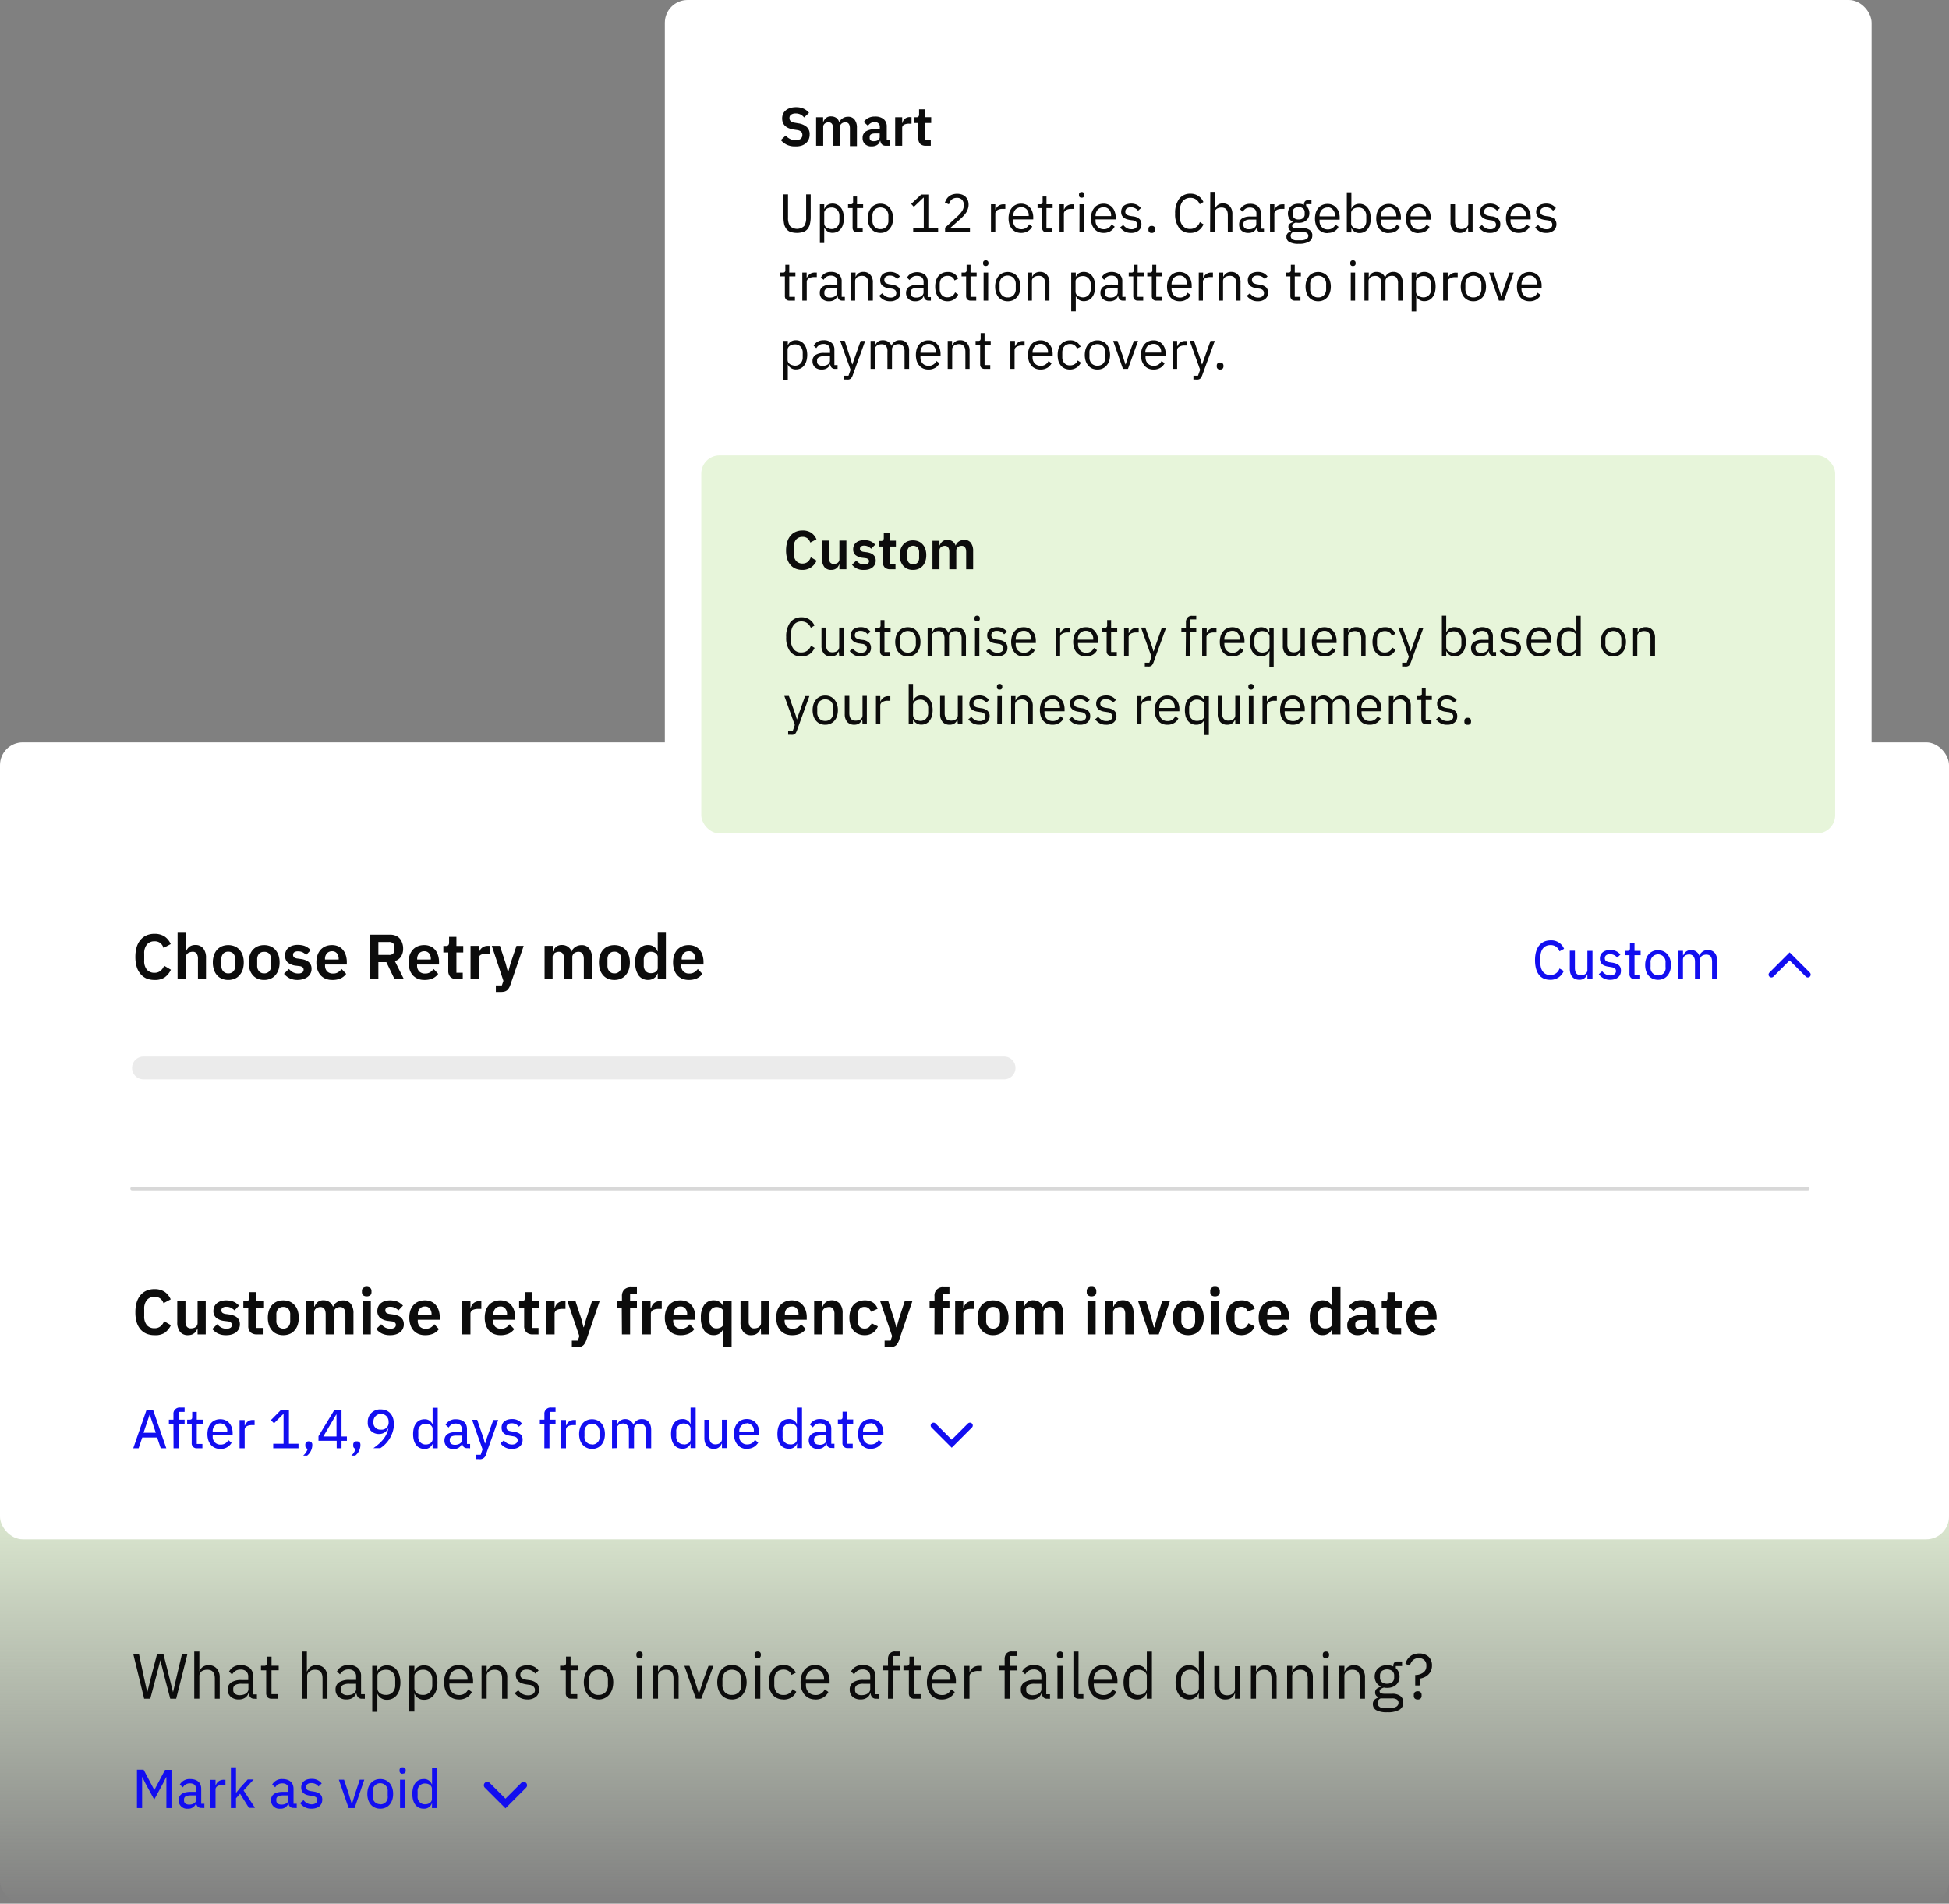
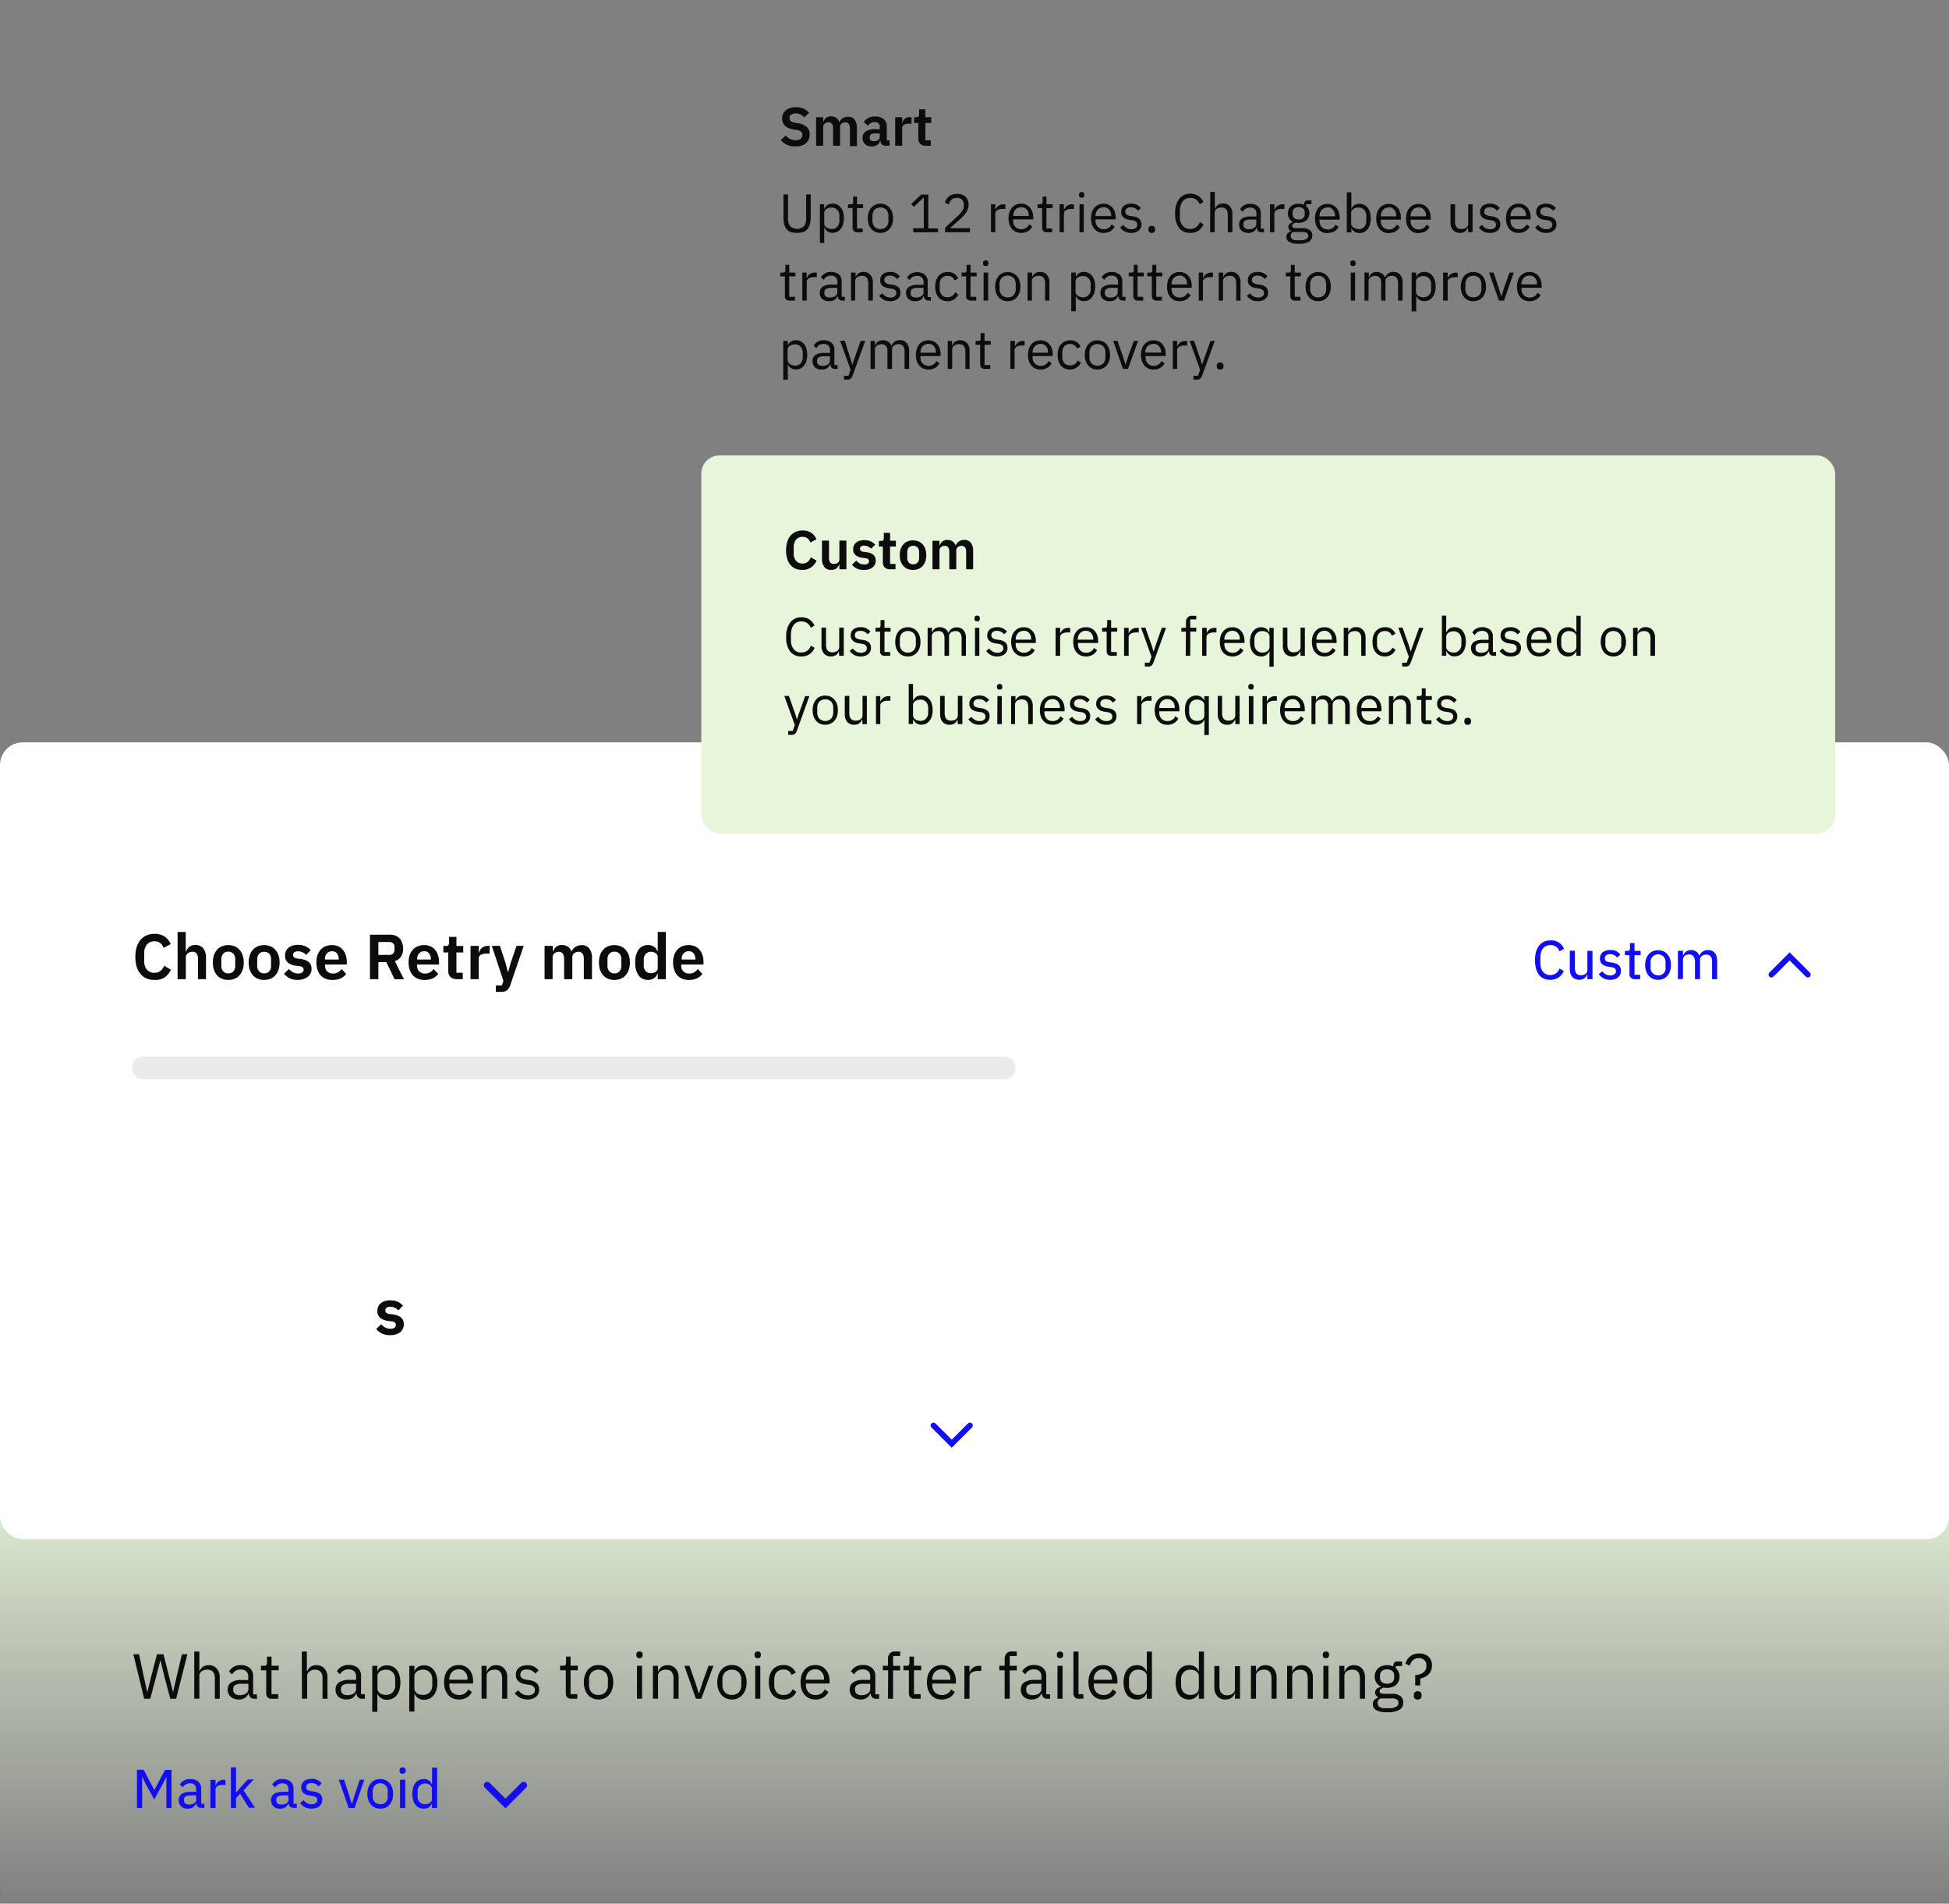
<svg xmlns="http://www.w3.org/2000/svg" id="Layer_1" data-name="Layer 1" viewBox="0 0 428 418">
  <rect x="0" y="0" width="428" height="418" fill="#808080" stroke="none" />
  <defs>
    <style>.cls-1{fill:url(#linear-gradient);}.cls-2{fill:#fff;}.cls-10,.cls-3,.cls-7,.cls-8,.cls-9{fill:none;}.cls-4{fill:#e7f5da;}.cls-5{fill:#0c0c0c;}.cls-6{fill:#120ef0;}.cls-7,.cls-8{stroke:#120ef0;}.cls-10,.cls-7,.cls-8,.cls-9{stroke-linecap:round;}.cls-7{stroke-width:1.25px;}.cls-8{stroke-width:1.5px;}.cls-9{stroke:#000;stroke-width:5px;isolation:isolate;opacity:0.08;}.cls-10{stroke:#d8d8d8;stroke-width:0.75px;}</style>
    <linearGradient id="linear-gradient" x1="222" y1="99" x2="222" y2="2" gradientTransform="matrix(1, 0, 0, -1, -8, 420)" gradientUnits="userSpaceOnUse">
      <stop offset="0" stop-color="#e7f5da" />
      <stop offset="1" stop-color="#e7f5da" stop-opacity="0" />
    </linearGradient>
  </defs>
  <rect class="cls-1" y="243" width="428" height="175" rx="5" />
  <rect class="cls-2" y="163" width="428" height="175" rx="5" />
-   <rect class="cls-2" x="146" width="265" height="191" rx="5" />
  <rect class="cls-3" x="50" y="2" width="101" height="101" />
  <rect class="cls-4" x="154" y="100" width="249" height="83" rx="4" />
  <path class="cls-5" d="M182.59,42.14a4,4,0,0,1-1.84-.38,4.34,4.34,0,0,1-1.28-1l1.07-1a2.92,2.92,0,0,0,1,.77,2.72,2.72,0,0,0,1.18.26,1.69,1.69,0,0,0,1.11-.31,1.08,1.08,0,0,0,.37-.86,1,1,0,0,0-.24-.69,1.65,1.65,0,0,0-.9-.38l-.79-.12c-1.67-.27-2.51-1.08-2.51-2.44a2.61,2.61,0,0,1,.2-1,2.33,2.33,0,0,1,.62-.78,2.8,2.8,0,0,1,.94-.49,4.21,4.21,0,0,1,1.28-.18,4,4,0,0,1,1.65.31,3.23,3.23,0,0,1,1.21.93l-1.08,1a2.4,2.4,0,0,0-.75-.63,2.35,2.35,0,0,0-1.12-.24,1.67,1.67,0,0,0-1,.27.84.84,0,0,0-.34.72.86.86,0,0,0,.28.7,1.82,1.82,0,0,0,.89.34l.78.14a3.58,3.58,0,0,1,1.87.82,2.1,2.1,0,0,1,.61,1.62,2.75,2.75,0,0,1-.21,1.09,2.3,2.3,0,0,1-.62.84,2.8,2.8,0,0,1-1,.54A4.15,4.15,0,0,1,182.59,42.14Zm4.63-.14V35.74h1.54v1h.06a2,2,0,0,1,.58-.84,1.61,1.61,0,0,1,1.1-.35,2.07,2.07,0,0,1,1.12.31,1.86,1.86,0,0,1,.69,1h0A1.73,1.73,0,0,1,193,36a2.09,2.09,0,0,1,1.26-.37,1.67,1.67,0,0,1,1.41.64,2.83,2.83,0,0,1,.51,1.81v4h-1.54V38.2c0-.9-.34-1.35-1-1.35a1.62,1.62,0,0,0-.44.07,1,1,0,0,0-.37.2.88.88,0,0,0-.26.31.94.94,0,0,0-.09.43V42h-1.54V38.2c0-.9-.33-1.35-1-1.35a1.68,1.68,0,0,0-.43.07,1.11,1.11,0,0,0-.37.2,1,1,0,0,0-.26.31.83.83,0,0,0-.1.43V42Zm15.26,0a1.12,1.12,0,0,1-.8-.29,1.42,1.42,0,0,1-.36-.79h-.07a1.49,1.49,0,0,1-.64.92,2.19,2.19,0,0,1-1.19.3,2,2,0,0,1-1.47-.5,1.77,1.77,0,0,1-.52-1.34,1.6,1.6,0,0,1,.7-1.44,3.45,3.45,0,0,1,2-.48h1.07v-.46a1,1,0,0,0-1.17-1.1,1.45,1.45,0,0,0-.87.24,2.25,2.25,0,0,0-.56.55l-.91-.82a2.49,2.49,0,0,1,.93-.86,2.93,2.93,0,0,1,1.52-.34,2.82,2.82,0,0,1,1.93.58,2.06,2.06,0,0,1,.66,1.65v3h.63V42Zm-2.54-1a1.65,1.65,0,0,0,.88-.23.75.75,0,0,0,.36-.67V39.3h-1c-.8,0-1.2.26-1.2.77v.2a.7.7,0,0,0,.24.58A1.22,1.22,0,0,0,199.94,41Zm4.64,1V35.74h1.54V37h.06a1.62,1.62,0,0,1,.17-.48,1.53,1.53,0,0,1,.34-.42,1.57,1.57,0,0,1,1.14-.39h.34v1.45h-.48a2.32,2.32,0,0,0-1.18.23.79.79,0,0,0-.39.74V42Zm6.71,0a1.67,1.67,0,0,1-1.21-.41,1.64,1.64,0,0,1-.41-1.19V37h-.92V35.74h.48a.59.59,0,0,0,.47-.16.77.77,0,0,0,.13-.49V34h1.38v1.72h1.28V37h-1.28v3.82h1.19V42Z" transform="translate(-8 -10)" />
  <path class="cls-5" d="M184.24,135.14a3.93,3.93,0,0,1-1.5-.26,3.08,3.08,0,0,1-1.14-.82,3.48,3.48,0,0,1-.72-1.33,6.1,6.1,0,0,1-.26-1.86,6.26,6.26,0,0,1,.26-1.87,3.62,3.62,0,0,1,.72-1.38,3.05,3.05,0,0,1,1.14-.85,3.75,3.75,0,0,1,1.5-.29,3.4,3.4,0,0,1,1.87.48,3.35,3.35,0,0,1,1.19,1.45l-1.36.72a2,2,0,0,0-.59-.9,1.66,1.66,0,0,0-1.11-.35,1.79,1.79,0,0,0-1.42.6,2.52,2.52,0,0,0-.52,1.68v1.32a2.48,2.48,0,0,0,.52,1.68,1.8,1.8,0,0,0,1.42.58,1.73,1.73,0,0,0,1.15-.38,2.33,2.33,0,0,0,.66-1l1.28.75a3.69,3.69,0,0,1-1.21,1.47A3.28,3.28,0,0,1,184.24,135.14Zm8.09-1.18h-.06a1.91,1.91,0,0,1-.23.45,1.32,1.32,0,0,1-.34.37,1.55,1.55,0,0,1-.51.27,2.26,2.26,0,0,1-.67.09,1.82,1.82,0,0,1-1.49-.63,2.85,2.85,0,0,1-.52-1.81v-4h1.54v3.8a1.7,1.7,0,0,0,.25,1,1,1,0,0,0,.81.33,1.61,1.61,0,0,0,.44-.06,1.22,1.22,0,0,0,.4-.18,1.14,1.14,0,0,0,.27-.31.93.93,0,0,0,.11-.44v-4.14h1.54V135h-1.54Zm5.36,1.18A3.12,3.12,0,0,1,195.1,134l.94-.91a2.88,2.88,0,0,0,.75.62,1.9,1.9,0,0,0,1,.23,1.29,1.29,0,0,0,.8-.19.65.65,0,0,0,.25-.53.54.54,0,0,0-.18-.43,1.05,1.05,0,0,0-.59-.23l-.62-.08a3,3,0,0,1-1.56-.58,1.61,1.61,0,0,1-.53-1.32,1.78,1.78,0,0,1,.17-.81,1.66,1.66,0,0,1,.48-.63,1.94,1.94,0,0,1,.74-.39,3.05,3.05,0,0,1,1-.15,4.7,4.7,0,0,1,.81.07,2.6,2.6,0,0,1,.65.2,2.11,2.11,0,0,1,.52.31,3.54,3.54,0,0,1,.47.41l-.9.9a2,2,0,0,0-.66-.48,1.8,1.8,0,0,0-.84-.2,1.19,1.19,0,0,0-.73.18.6.6,0,0,0-.22.47.62.62,0,0,0,.18.48,1.34,1.34,0,0,0,.64.23l.64.08c1.35.2,2,.81,2,1.85a1.79,1.79,0,0,1-.19.84,1.89,1.89,0,0,1-.51.65,2.54,2.54,0,0,1-.82.42A3.45,3.45,0,0,1,197.69,135.14Zm5.8-.14a1.67,1.67,0,0,1-1.21-.41,1.64,1.64,0,0,1-.41-1.19V130H201v-1.22h.48a.59.59,0,0,0,.47-.16.84.84,0,0,0,.13-.49V127h1.38v1.72h1.28V130h-1.28v3.82h1.19V135Zm5,.14a3.11,3.11,0,0,1-1.21-.22,2.73,2.73,0,0,1-.91-.66,3.18,3.18,0,0,1-.58-1,4.42,4.42,0,0,1-.2-1.36,4.37,4.37,0,0,1,.2-1.36,3,3,0,0,1,.58-1,2.48,2.48,0,0,1,.91-.66,3.3,3.3,0,0,1,2.42,0,2.44,2.44,0,0,1,.92.66,2.83,2.83,0,0,1,.58,1,4.09,4.09,0,0,1,.21,1.36,4.13,4.13,0,0,1-.21,1.36,3,3,0,0,1-.58,1,2.67,2.67,0,0,1-.92.66A3.11,3.11,0,0,1,208.46,135.14Zm0-1.23a1.27,1.27,0,0,0,1-.37,1.58,1.58,0,0,0,.35-1.1v-1.16a1.54,1.54,0,0,0-.35-1.08,1.42,1.42,0,0,0-1.91,0,1.54,1.54,0,0,0-.34,1.08v1.16a1.58,1.58,0,0,0,.34,1.1A1.28,1.28,0,0,0,208.46,133.91Zm4.28,1.09v-6.26h1.54v1h.06a2,2,0,0,1,.57-.84,1.64,1.64,0,0,1,1.11-.35,2,2,0,0,1,1.11.31,1.88,1.88,0,0,1,.7.95h0a1.73,1.73,0,0,1,.66-.89,2.13,2.13,0,0,1,1.26-.37,1.68,1.68,0,0,1,1.42.64,2.89,2.89,0,0,1,.5,1.81v4h-1.53v-3.8c0-.9-.34-1.35-1-1.35a1.76,1.76,0,0,0-.45.07,1.11,1.11,0,0,0-.37.2.86.86,0,0,0-.25.31.94.94,0,0,0-.1.43V135h-1.53v-3.8c0-.9-.34-1.35-1-1.35a1.61,1.61,0,0,0-.43.07,1,1,0,0,0-.37.2.91.91,0,0,0-.27.31.94.94,0,0,0-.09.43V135Z" transform="translate(-8 -10)" />
  <path class="cls-5" d="M41.94,225.17a4.66,4.66,0,0,1-1.75-.31,3.66,3.66,0,0,1-1.33-1,4.48,4.48,0,0,1-.84-1.56,7.4,7.4,0,0,1-.29-2.17A7.57,7.57,0,0,1,38,218a4.63,4.63,0,0,1,.84-1.61,3.65,3.65,0,0,1,1.33-1,4.3,4.3,0,0,1,1.75-.34,4,4,0,0,1,2.19.56,3.86,3.86,0,0,1,1.38,1.69l-1.58.84a2.2,2.2,0,0,0-.69-1.05,1.93,1.93,0,0,0-1.3-.4,2.08,2.08,0,0,0-1.65.7,2.93,2.93,0,0,0-.6,2v1.54a2.89,2.89,0,0,0,.6,2,2.12,2.12,0,0,0,1.65.67,2,2,0,0,0,1.35-.45,2.65,2.65,0,0,0,.77-1.1l1.49.88a4.35,4.35,0,0,1-1.41,1.71A3.82,3.82,0,0,1,41.94,225.17ZM47,214.64h1.79v4.27h.07a2.3,2.3,0,0,1,.7-1,2.06,2.06,0,0,1,1.34-.41,2.1,2.1,0,0,1,1.74.75,3.25,3.25,0,0,1,.6,2.11V225H51.47v-4.44a2,2,0,0,0-.28-1.17,1,1,0,0,0-.92-.4,1.71,1.71,0,0,0-.55.09,1.3,1.3,0,0,0-.46.22,1.14,1.14,0,0,0-.32.37.89.89,0,0,0-.13.5V225H47Zm11.13,10.53a3.56,3.56,0,0,1-1.42-.27,2.87,2.87,0,0,1-1.06-.77,3.49,3.49,0,0,1-.67-1.2,5,5,0,0,1-.24-1.6,4.86,4.86,0,0,1,.24-1.58,3.45,3.45,0,0,1,.67-1.19,3,3,0,0,1,1.06-.77,3.84,3.84,0,0,1,2.83,0,2.74,2.74,0,0,1,1.06.77,3.33,3.33,0,0,1,.69,1.19,4.86,4.86,0,0,1,.24,1.58,5,5,0,0,1-.24,1.6,3.37,3.37,0,0,1-.69,1.2,2.64,2.64,0,0,1-1.06.77A3.55,3.55,0,0,1,58.15,225.17Zm0-1.44a1.47,1.47,0,0,0,1.12-.44,1.79,1.79,0,0,0,.4-1.27v-1.36a1.78,1.78,0,0,0-.4-1.26,1.46,1.46,0,0,0-1.12-.43,1.44,1.44,0,0,0-1.11.43,1.78,1.78,0,0,0-.41,1.26V222a1.79,1.79,0,0,0,.41,1.27A1.45,1.45,0,0,0,58.15,223.73ZM66,225.17a3.56,3.56,0,0,1-1.42-.27,2.87,2.87,0,0,1-1.06-.77,3.34,3.34,0,0,1-.67-1.2,5,5,0,0,1-.24-1.6,4.86,4.86,0,0,1,.24-1.58,3.29,3.29,0,0,1,.67-1.19,3,3,0,0,1,1.06-.77,3.84,3.84,0,0,1,2.83,0,2.82,2.82,0,0,1,1.06.77,3.33,3.33,0,0,1,.69,1.19,4.86,4.86,0,0,1,.24,1.58,5,5,0,0,1-.24,1.6,3.37,3.37,0,0,1-.69,1.2,2.71,2.71,0,0,1-1.06.77A3.55,3.55,0,0,1,66,225.17Zm0-1.44a1.48,1.48,0,0,0,1.12-.44,1.79,1.79,0,0,0,.4-1.27v-1.36a1.78,1.78,0,0,0-.4-1.26A1.48,1.48,0,0,0,66,219a1.44,1.44,0,0,0-1.11.43,1.78,1.78,0,0,0-.41,1.26V222a1.79,1.79,0,0,0,.41,1.27A1.45,1.45,0,0,0,66,223.73Zm7.38,1.44a4,4,0,0,1-1.76-.35,4.19,4.19,0,0,1-1.26-1l1.09-1.06a3.32,3.32,0,0,0,.88.73,2.4,2.4,0,0,0,1.12.26,1.46,1.46,0,0,0,.92-.22.72.72,0,0,0,.3-.62.63.63,0,0,0-.21-.5,1.24,1.24,0,0,0-.69-.27l-.73-.09a3.58,3.58,0,0,1-1.82-.68,1.91,1.91,0,0,1-.61-1.54,2.24,2.24,0,0,1,.19-1,2,2,0,0,1,.56-.73,2.59,2.59,0,0,1,.87-.46,3.8,3.8,0,0,1,1.15-.17,4.41,4.41,0,0,1,.94.09,3,3,0,0,1,1.37.59,4.73,4.73,0,0,1,.55.47l-1,1.05a3.11,3.11,0,0,0-.77-.56,2.17,2.17,0,0,0-1-.22,1.39,1.39,0,0,0-.86.21.66.66,0,0,0-.25.54.72.72,0,0,0,.21.56,1.57,1.57,0,0,0,.74.27l.74.1c1.58.22,2.37.94,2.37,2.15a2.11,2.11,0,0,1-.22,1,2.21,2.21,0,0,1-.61.76,3,3,0,0,1-.95.49A4.2,4.2,0,0,1,73.42,225.17Zm7.55,0a3.76,3.76,0,0,1-1.46-.27,3.23,3.23,0,0,1-1.08-.77,3.49,3.49,0,0,1-.67-1.2,5,5,0,0,1-.24-1.6,5.13,5.13,0,0,1,.23-1.57,3.54,3.54,0,0,1,.67-1.19,2.93,2.93,0,0,1,1.06-.77,3.61,3.61,0,0,1,1.43-.28,3.4,3.4,0,0,1,1.48.3,2.77,2.77,0,0,1,1,.8,3.25,3.25,0,0,1,.6,1.17,4.64,4.64,0,0,1,.21,1.42v.58H79.38V222a1.8,1.8,0,0,0,.45,1.28,1.73,1.73,0,0,0,1.33.48,1.9,1.9,0,0,0,1.09-.28,3,3,0,0,0,.77-.71l1,1.07a3.14,3.14,0,0,1-1.23,1A4.33,4.33,0,0,1,81,225.17Zm0-6.3a1.46,1.46,0,0,0-1.14.47,1.81,1.81,0,0,0-.42,1.24v.11h3v-.13a1.89,1.89,0,0,0-.38-1.22A1.26,1.26,0,0,0,80.94,218.87ZM91.09,225H89.24v-9.77h4.41a3.21,3.21,0,0,1,1.2.21,2.28,2.28,0,0,1,.9.61,2.64,2.64,0,0,1,.57,1,3.47,3.47,0,0,1,.21,1.24,3.18,3.18,0,0,1-.46,1.74,2.44,2.44,0,0,1-1.36,1l2,4H94.66l-1.82-3.77H91.09Zm2.38-5.32a1.2,1.2,0,0,0,.84-.28,1.12,1.12,0,0,0,.31-.83v-.64a1,1,0,0,0-.31-.81,1.2,1.2,0,0,0-.84-.28H91.09v2.84Zm7.7,5.49a3.71,3.71,0,0,1-1.45-.27,3.23,3.23,0,0,1-1.08-.77,3.49,3.49,0,0,1-.67-1.2,5,5,0,0,1-.24-1.6,5.14,5.14,0,0,1,.22-1.57,3.56,3.56,0,0,1,.68-1.19,2.85,2.85,0,0,1,1.06-.77,3.61,3.61,0,0,1,1.43-.28,3.4,3.4,0,0,1,1.48.3,2.77,2.77,0,0,1,1,.8,3.25,3.25,0,0,1,.6,1.17,4.64,4.64,0,0,1,.21,1.42v.58H99.59V222a1.8,1.8,0,0,0,.45,1.28,1.73,1.73,0,0,0,1.33.48,1.9,1.9,0,0,0,1.09-.28,3,3,0,0,0,.77-.71l1,1.07a3.14,3.14,0,0,1-1.23,1A4.38,4.38,0,0,1,101.17,225.17Zm0-6.3a1.46,1.46,0,0,0-1.14.47,1.81,1.81,0,0,0-.42,1.24v.11h3v-.13a1.89,1.89,0,0,0-.38-1.22A1.27,1.27,0,0,0,101.15,218.87Zm7.16,6.13a2,2,0,0,1-1.42-.48,1.91,1.91,0,0,1-.47-1.38v-4h-1.08v-1.43h.56a.68.68,0,0,0,.55-.18.92.92,0,0,0,.15-.57v-1.25h1.61v2h1.5v1.43h-1.5v4.45h1.39V225Zm3,0v-7.31h1.8v1.51h.06a2.92,2.92,0,0,1,.21-.56,2.09,2.09,0,0,1,.4-.49,1.73,1.73,0,0,1,.56-.33,2,2,0,0,1,.77-.13h.39v1.7h-.56a2.86,2.86,0,0,0-1.37.26.93.93,0,0,0-.46.87V225Zm10.09-7.31H123l-2.94,8.61a3,3,0,0,1-.32.67,1.63,1.63,0,0,1-.41.48,1.67,1.67,0,0,1-.57.27,3.7,3.7,0,0,1-.79.08h-1.08v-1.43h1.32l.34-1L116,217.69h1.78l1.27,3.87.48,1.84h.08l.5-1.84Zm6.17,7.31v-7.31h1.79v1.22h.07a2.36,2.36,0,0,1,.67-1,1.9,1.9,0,0,1,1.29-.41,2.31,2.31,0,0,1,1.3.37,2.07,2.07,0,0,1,.81,1.1h0a2,2,0,0,1,.77-1,2.4,2.4,0,0,1,1.47-.44,2,2,0,0,1,1.65.75,3.25,3.25,0,0,1,.59,2.11V225h-1.79v-4.44c0-1-.39-1.57-1.18-1.57a1.48,1.48,0,0,0-.51.09,1.22,1.22,0,0,0-.44.22,1.06,1.06,0,0,0-.29.37,1,1,0,0,0-.11.5V225h-1.8v-4.44c0-1-.39-1.57-1.17-1.57a1.52,1.52,0,0,0-.51.09,1.26,1.26,0,0,0-.43.22,1.42,1.42,0,0,0-.31.37,1.09,1.09,0,0,0-.11.5V225Zm15.32.17a3.55,3.55,0,0,1-1.41-.27,2.79,2.79,0,0,1-1.06-.77,3.51,3.51,0,0,1-.68-1.2,5.33,5.33,0,0,1-.23-1.6,5.15,5.15,0,0,1,.23-1.58,3.47,3.47,0,0,1,.68-1.19,2.9,2.9,0,0,1,1.06-.77,3.84,3.84,0,0,1,2.83,0,2.82,2.82,0,0,1,1.06.77,3.33,3.33,0,0,1,.69,1.19,4.86,4.86,0,0,1,.24,1.58,5,5,0,0,1-.24,1.6,3.37,3.37,0,0,1-.69,1.2,2.71,2.71,0,0,1-1.06.77A3.56,3.56,0,0,1,142.84,225.17Zm0-1.44a1.45,1.45,0,0,0,1.12-.44,1.75,1.75,0,0,0,.41-1.27v-1.36a1.74,1.74,0,0,0-.41-1.26,1.45,1.45,0,0,0-1.12-.43,1.43,1.43,0,0,0-1.1.43,1.78,1.78,0,0,0-.41,1.26V222a1.79,1.79,0,0,0,.41,1.27A1.44,1.44,0,0,0,142.84,223.73Zm9.53.05h-.07a1.88,1.88,0,0,1-.74,1,2.19,2.19,0,0,1-1.27.38,2.47,2.47,0,0,1-2.13-1,4.71,4.71,0,0,1-.73-2.84,4.61,4.61,0,0,1,.73-2.81,2.47,2.47,0,0,1,2.13-1,2.19,2.19,0,0,1,1.27.38,1.86,1.86,0,0,1,.74,1h.07v-4.26h1.79V225h-1.79Zm-1.51-.1a1.86,1.86,0,0,0,1.08-.3,1,1,0,0,0,.43-.89v-2.32a1,1,0,0,0-.43-.85,1.74,1.74,0,0,0-1.08-.33,1.43,1.43,0,0,0-1.13.48,1.79,1.79,0,0,0-.43,1.25V222a1.78,1.78,0,0,0,.43,1.24A1.45,1.45,0,0,0,150.86,223.68Zm8.32,1.49a3.71,3.71,0,0,1-1.45-.27,3.23,3.23,0,0,1-1.08-.77,3.49,3.49,0,0,1-.67-1.2,5,5,0,0,1-.24-1.6,5.14,5.14,0,0,1,.22-1.57,3.72,3.72,0,0,1,.67-1.19,3.06,3.06,0,0,1,1.07-.77,3.61,3.61,0,0,1,1.43-.28,3.4,3.4,0,0,1,1.48.3,2.77,2.77,0,0,1,1,.8,3.25,3.25,0,0,1,.6,1.17,4.64,4.64,0,0,1,.21,1.42v.58H157.6V222a1.8,1.8,0,0,0,.45,1.28,1.73,1.73,0,0,0,1.33.48,1.9,1.9,0,0,0,1.09-.28,3,3,0,0,0,.77-.71l1,1.07a3.14,3.14,0,0,1-1.23,1A4.38,4.38,0,0,1,159.18,225.17Zm0-6.3a1.46,1.46,0,0,0-1.13.47,1.81,1.81,0,0,0-.42,1.24v.11h3v-.13a1.89,1.89,0,0,0-.38-1.22A1.28,1.28,0,0,0,159.15,218.87Z" transform="translate(-8 -10)" />
-   <path class="cls-5" d="M41.94,303.17a4.66,4.66,0,0,1-1.75-.31,3.78,3.78,0,0,1-1.33-.95,4.48,4.48,0,0,1-.84-1.56,7.4,7.4,0,0,1-.29-2.17A7.62,7.62,0,0,1,38,296a4.63,4.63,0,0,1,.84-1.61,3.65,3.65,0,0,1,1.33-1,4.3,4.3,0,0,1,1.75-.34,4,4,0,0,1,2.19.56,3.86,3.86,0,0,1,1.38,1.69l-1.58.84a2.16,2.16,0,0,0-.69-1,1.93,1.93,0,0,0-1.3-.4,2.08,2.08,0,0,0-1.65.7,2.91,2.91,0,0,0-.6,2v1.54a2.89,2.89,0,0,0,.6,2,2.12,2.12,0,0,0,1.65.67,2,2,0,0,0,1.35-.45,2.59,2.59,0,0,0,.77-1.1l1.49.88a4.35,4.35,0,0,1-1.41,1.71A3.82,3.82,0,0,1,41.94,303.17Zm9.45-1.39h-.07a2.4,2.4,0,0,1-.27.53,1.69,1.69,0,0,1-.41.44,1.77,1.77,0,0,1-.58.31,2.69,2.69,0,0,1-.79.11,2.11,2.11,0,0,1-1.73-.74,3.3,3.3,0,0,1-.61-2.12v-4.62h1.8v4.44a1.93,1.93,0,0,0,.29,1.16,1.11,1.11,0,0,0,.94.39,1.81,1.81,0,0,0,.52-.07,1.2,1.2,0,0,0,.78-.57,1.08,1.08,0,0,0,.13-.52v-4.83h1.79V303H51.39Zm6.25,1.39a4,4,0,0,1-1.76-.35,4,4,0,0,1-1.26-1l1.09-1.06a3.49,3.49,0,0,0,.88.73,2.29,2.29,0,0,0,1.12.26,1.52,1.52,0,0,0,.93-.22.75.75,0,0,0,.29-.62.63.63,0,0,0-.21-.5,1.24,1.24,0,0,0-.69-.27l-.72-.09a3.55,3.55,0,0,1-1.82-.68,1.91,1.91,0,0,1-.62-1.54,2.24,2.24,0,0,1,.2-.95,1.91,1.91,0,0,1,.56-.73,2.62,2.62,0,0,1,.86-.46,3.8,3.8,0,0,1,1.15-.17,4.35,4.35,0,0,1,.94.09,2.93,2.93,0,0,1,.76.22,2.37,2.37,0,0,1,.61.37,4.73,4.73,0,0,1,.55.47l-1,1.05a2.93,2.93,0,0,0-.77-.56,2.17,2.17,0,0,0-1-.22,1.41,1.41,0,0,0-.86.21.69.69,0,0,0-.25.54.72.72,0,0,0,.21.56,1.57,1.57,0,0,0,.74.27l.75.1c1.57.22,2.36.94,2.36,2.15a2.14,2.14,0,0,1-.22,1,2.2,2.2,0,0,1-.6.76,3.09,3.09,0,0,1-1,.49A4.2,4.2,0,0,1,57.64,303.17Zm6.77-.17a2,2,0,0,1-1.42-.48,1.92,1.92,0,0,1-.47-1.38v-4H61.44v-1.43H62a.68.68,0,0,0,.55-.18.92.92,0,0,0,.15-.57v-1.25h1.61v2h1.5v1.43h-1.5v4.45H65.7V303Zm5.8.17a3.56,3.56,0,0,1-1.42-.27,2.87,2.87,0,0,1-1.06-.77,3.42,3.42,0,0,1-.67-1.2,5,5,0,0,1-.24-1.6,4.86,4.86,0,0,1,.24-1.58,3.29,3.29,0,0,1,.67-1.19,3,3,0,0,1,1.06-.77,3.84,3.84,0,0,1,2.83,0,2.82,2.82,0,0,1,1.06.77,3.33,3.33,0,0,1,.69,1.19,4.86,4.86,0,0,1,.24,1.58,5,5,0,0,1-.24,1.6,3.46,3.46,0,0,1-.69,1.2,2.71,2.71,0,0,1-1.06.77A3.55,3.55,0,0,1,70.21,303.17Zm0-1.44a1.48,1.48,0,0,0,1.12-.44,1.79,1.79,0,0,0,.4-1.27v-1.36a1.78,1.78,0,0,0-.4-1.26,1.48,1.48,0,0,0-1.12-.43,1.44,1.44,0,0,0-1.11.43,1.78,1.78,0,0,0-.41,1.26V300a1.79,1.79,0,0,0,.41,1.27A1.45,1.45,0,0,0,70.21,301.73Zm5,1.27v-7.31H77v1.22h.07a2.36,2.36,0,0,1,.67-1,1.9,1.9,0,0,1,1.29-.41,2.23,2.23,0,0,1,1.3.37,2.17,2.17,0,0,1,.81,1.1h0a2,2,0,0,1,.77-1,2.4,2.4,0,0,1,1.47-.44,2,2,0,0,1,1.65.75,3.31,3.31,0,0,1,.59,2.11V303H83.85v-4.44c0-1-.39-1.57-1.18-1.57a1.54,1.54,0,0,0-.52.09,1.26,1.26,0,0,0-.43.22,1.16,1.16,0,0,0-.41.87V303H79.52v-4.44c0-1-.39-1.57-1.17-1.57a1.52,1.52,0,0,0-.51.09,1.17,1.17,0,0,0-.43.22,1.13,1.13,0,0,0-.31.37,1.09,1.09,0,0,0-.11.5V303Zm13.32-8.37a1.15,1.15,0,0,1-.81-.25.92.92,0,0,1-.24-.65v-.28a.89.89,0,0,1,.24-.64,1.42,1.42,0,0,1,1.61,0,.86.86,0,0,1,.25.64v.28a.88.88,0,0,1-.25.65A1.14,1.14,0,0,1,88.52,294.63Zm-.9,1.06h1.8V303h-1.8Zm13.7,7.48a3.71,3.71,0,0,1-1.45-.27,3.23,3.23,0,0,1-1.08-.77,3.59,3.59,0,0,1-.67-1.2,5,5,0,0,1-.24-1.6,5.14,5.14,0,0,1,.22-1.57,3.56,3.56,0,0,1,.68-1.19,2.93,2.93,0,0,1,1.06-.77,3.61,3.61,0,0,1,1.43-.28,3.4,3.4,0,0,1,1.48.3,2.77,2.77,0,0,1,1,.8,3.25,3.25,0,0,1,.6,1.17,4.64,4.64,0,0,1,.21,1.42v.58H99.74V300a1.8,1.8,0,0,0,.45,1.28,1.73,1.73,0,0,0,1.33.48,1.9,1.9,0,0,0,1.09-.28,3,3,0,0,0,.77-.71l1,1.07a3.06,3.06,0,0,1-1.23,1A4.41,4.41,0,0,1,101.32,303.17Zm0-6.3a1.46,1.46,0,0,0-1.14.47,1.81,1.81,0,0,0-.42,1.24v.11h3v-.13a1.89,1.89,0,0,0-.38-1.22A1.27,1.27,0,0,0,101.3,296.87Zm8.19,6.13v-7.31h1.79v1.51h.07a2,2,0,0,1,.21-.56,1.83,1.83,0,0,1,.39-.49,1.73,1.73,0,0,1,.56-.33,2,2,0,0,1,.77-.13h.39v1.7h-.56a2.89,2.89,0,0,0-1.37.26.93.93,0,0,0-.46.87V303Zm8.38.17a3.76,3.76,0,0,1-1.46-.27,3.23,3.23,0,0,1-1.08-.77,3.59,3.59,0,0,1-.67-1.2,5,5,0,0,1-.24-1.6,5.13,5.13,0,0,1,.23-1.57,3.54,3.54,0,0,1,.67-1.19,2.93,2.93,0,0,1,1.06-.77,3.61,3.61,0,0,1,1.43-.28,3.37,3.37,0,0,1,1.48.3,2.77,2.77,0,0,1,1,.8,3.25,3.25,0,0,1,.6,1.17,4.64,4.64,0,0,1,.21,1.42v.58h-4.85V300a1.8,1.8,0,0,0,.44,1.28,1.73,1.73,0,0,0,1.33.48,1.88,1.88,0,0,0,1.09-.28,3.26,3.26,0,0,0,.78-.71l1,1.07a3.06,3.06,0,0,1-1.23,1A4.33,4.33,0,0,1,117.87,303.17Zm0-6.3a1.44,1.44,0,0,0-1.13.47,1.81,1.81,0,0,0-.42,1.24v.11h3v-.13a1.89,1.89,0,0,0-.38-1.22A1.26,1.26,0,0,0,117.84,296.87ZM125,303a1.93,1.93,0,0,1-1.41-.48,1.88,1.88,0,0,1-.48-1.38v-4H122v-1.43h.56a.67.67,0,0,0,.55-.18.92.92,0,0,0,.15-.57v-1.25h1.61v2h1.5v1.43h-1.5v4.45h1.39V303Zm3,0v-7.31h1.79v1.51h.07a2.38,2.38,0,0,1,.21-.56,1.83,1.83,0,0,1,.39-.49,1.73,1.73,0,0,1,.56-.33,2,2,0,0,1,.77-.13h.39v1.7h-.56a2.92,2.92,0,0,0-1.37.26.93.93,0,0,0-.46.87V303ZM138,295.69h1.68l-2.94,8.61a3,3,0,0,1-.32.67,1.49,1.49,0,0,1-.41.48,1.59,1.59,0,0,1-.57.27,3.6,3.6,0,0,1-.78.08h-1.08v-1.43h1.31l.34-1-2.62-7.66h1.78l1.27,3.87.48,1.84h.08l.51-1.84Zm6.54,1.42H143.5v-1.42h1.08v-1.05a2,2,0,0,1,.5-1.48,2,2,0,0,1,1.51-.52h1.28v1.43h-1.5v1.62h1.5v1.42h-1.5V303h-1.79Zm4.53,5.89v-7.31h1.79v1.51H151a2.38,2.38,0,0,1,.21-.56,1.75,1.75,0,0,1,.95-.82,2,2,0,0,1,.77-.13h.39v1.7h-.56a2.92,2.92,0,0,0-1.37.26.93.93,0,0,0-.46.87V303Zm8.38.17a3.76,3.76,0,0,1-1.46-.27,3.23,3.23,0,0,1-1.08-.77,3.59,3.59,0,0,1-.67-1.2,5,5,0,0,1-.24-1.6,5.13,5.13,0,0,1,.23-1.57,3.54,3.54,0,0,1,.67-1.19,2.93,2.93,0,0,1,1.06-.77,3.61,3.61,0,0,1,1.43-.28,3.45,3.45,0,0,1,1.49.3,2.73,2.73,0,0,1,1,.8,3.25,3.25,0,0,1,.6,1.17,4.64,4.64,0,0,1,.21,1.42v.58h-4.85V300a1.8,1.8,0,0,0,.44,1.28,1.75,1.75,0,0,0,1.33.48,1.93,1.93,0,0,0,1.1-.28,3.22,3.22,0,0,0,.77-.71l1,1.07a3.06,3.06,0,0,1-1.23,1A4.33,4.33,0,0,1,157.49,303.17Zm0-6.3a1.44,1.44,0,0,0-1.13.47,1.81,1.81,0,0,0-.42,1.24v.11h3v-.13a1.84,1.84,0,0,0-.38-1.22A1.26,1.26,0,0,0,157.46,296.87Zm9.42,4.91h-.07a1.88,1.88,0,0,1-.74,1,2.22,2.22,0,0,1-1.28.38,2.5,2.5,0,0,1-2.13-1,4.78,4.78,0,0,1-.73-2.84,4.68,4.68,0,0,1,.73-2.81,2.52,2.52,0,0,1,2.13-1,2.22,2.22,0,0,1,1.28.38,1.82,1.82,0,0,1,.74,1h.07v-1.21h1.79V305.8h-1.79Zm-1.51-.1a1.85,1.85,0,0,0,1.07-.3,1,1,0,0,0,.44-.89v-2.32a1,1,0,0,0-.44-.85,1.73,1.73,0,0,0-1.07-.33,1.47,1.47,0,0,0-1.14.48,1.78,1.78,0,0,0-.42,1.25V300a1.77,1.77,0,0,0,.42,1.24A1.48,1.48,0,0,0,165.37,301.68Zm9.73.1H175a2,2,0,0,1-.26.53,1.88,1.88,0,0,1-.41.44,1.83,1.83,0,0,1-.59.31,2.57,2.57,0,0,1-.78.11,2.12,2.12,0,0,1-1.74-.74,3.3,3.3,0,0,1-.6-2.12v-4.62h1.79v4.44a1.93,1.93,0,0,0,.3,1.16,1.09,1.09,0,0,0,.94.39,1.79,1.79,0,0,0,.51-.07,1.14,1.14,0,0,0,.46-.21A1.26,1.26,0,0,0,175,301a1.08,1.08,0,0,0,.12-.52v-4.83h1.8V303h-1.8Zm6.82,1.39a3.76,3.76,0,0,1-1.46-.27,3.09,3.09,0,0,1-1.07-.77,3.61,3.61,0,0,1-.68-1.2,5,5,0,0,1-.23-1.6,5.14,5.14,0,0,1,.22-1.57,3.54,3.54,0,0,1,.67-1.19,3,3,0,0,1,1.07-.77,3.56,3.56,0,0,1,1.42-.28,3.45,3.45,0,0,1,1.49.3,2.73,2.73,0,0,1,1,.8,3.43,3.43,0,0,1,.61,1.17,4.64,4.64,0,0,1,.21,1.42v.58h-4.86V300a1.8,1.8,0,0,0,.45,1.28,1.72,1.72,0,0,0,1.33.48,1.92,1.92,0,0,0,1.09-.28,3.22,3.22,0,0,0,.77-.71l1,1.07a3,3,0,0,1-1.23,1A4.33,4.33,0,0,1,181.92,303.17Zm0-6.3a1.46,1.46,0,0,0-1.13.47,1.81,1.81,0,0,0-.42,1.24v.11h3v-.13a1.89,1.89,0,0,0-.37-1.22A1.29,1.29,0,0,0,181.89,296.87Zm4.88,6.13v-7.31h1.79v1.22h.07a2.39,2.39,0,0,1,.7-1,2.39,2.39,0,0,1,3.08.34,3.2,3.2,0,0,1,.61,2.11V303h-1.8v-4.44a2,2,0,0,0-.28-1.17,1,1,0,0,0-.92-.4,1.71,1.71,0,0,0-.55.09,1.39,1.39,0,0,0-.46.22,1,1,0,0,0-.32.37,1,1,0,0,0-.13.5V303Zm11.12.17a3.63,3.63,0,0,1-1.44-.27,2.68,2.68,0,0,1-1.07-.77,3.54,3.54,0,0,1-.64-1.2,5.33,5.33,0,0,1-.23-1.6,5.15,5.15,0,0,1,.23-1.58,3.4,3.4,0,0,1,.64-1.19,2.78,2.78,0,0,1,1.07-.77,3.63,3.63,0,0,1,1.44-.27,3.22,3.22,0,0,1,1.82.49,2.81,2.81,0,0,1,1,1.36l-1.47.66a1.55,1.55,0,0,0-.48-.76,1.32,1.32,0,0,0-.92-.3,1.36,1.36,0,0,0-1.14.47,2,2,0,0,0-.36,1.25V300a2,2,0,0,0,.36,1.24,1.39,1.39,0,0,0,1.14.47,1.38,1.38,0,0,0,1-.33,2.37,2.37,0,0,0,.55-.82l1.37.66a2.89,2.89,0,0,1-1.11,1.45A3.22,3.22,0,0,1,197.89,303.17Zm8.77-7.48h1.68l-2.94,8.61a3,3,0,0,1-.32.67,1.49,1.49,0,0,1-.41.48,1.67,1.67,0,0,1-.57.27,3.6,3.6,0,0,1-.78.08h-1.08v-1.43h1.31l.34-1-2.62-7.66h1.78l1.27,3.87.48,1.84h.08l.51-1.84Zm6.54,1.42h-1.08v-1.42h1.08v-1.05a1.79,1.79,0,0,1,2-2h1.28v1.43H215v1.62h1.5v1.42H215V303H213.2Zm4.53,5.89v-7.31h1.79v1.51h.07a2,2,0,0,1,.21-.56,1.75,1.75,0,0,1,.95-.82,2,2,0,0,1,.77-.13h.39v1.7h-.56a2.89,2.89,0,0,0-1.37.26.93.93,0,0,0-.46.87V303Zm8.32.17a3.55,3.55,0,0,1-1.41-.27,2.9,2.9,0,0,1-1.07-.77,3.59,3.59,0,0,1-.67-1.2,5,5,0,0,1-.24-1.6,4.86,4.86,0,0,1,.24-1.58,3.45,3.45,0,0,1,.67-1.19,3,3,0,0,1,1.07-.77,3.82,3.82,0,0,1,2.82,0,2.85,2.85,0,0,1,1.07.77,3.17,3.17,0,0,1,.68,1.19,4.86,4.86,0,0,1,.24,1.58,5,5,0,0,1-.24,1.6,3.29,3.29,0,0,1-.68,1.2,2.75,2.75,0,0,1-1.07.77A3.55,3.55,0,0,1,226.05,303.17Zm0-1.44a1.45,1.45,0,0,0,1.12-.44,1.79,1.79,0,0,0,.41-1.27v-1.36a1.78,1.78,0,0,0-.41-1.26,1.45,1.45,0,0,0-1.12-.43,1.43,1.43,0,0,0-1.1.43,1.78,1.78,0,0,0-.41,1.26V300a1.79,1.79,0,0,0,.41,1.27A1.44,1.44,0,0,0,226.05,301.73Zm5,1.27v-7.31h1.79v1.22h.07a2.38,2.38,0,0,1,.68-1,1.86,1.86,0,0,1,1.28-.41,2.27,2.27,0,0,1,1.31.37A2.17,2.17,0,0,1,237,297h0a2,2,0,0,1,.77-1,2.4,2.4,0,0,1,1.47-.44,2,2,0,0,1,1.65.75,3.31,3.31,0,0,1,.59,2.11V303h-1.8v-4.44c0-1-.39-1.57-1.17-1.57a1.54,1.54,0,0,0-.52.09,1.17,1.17,0,0,0-.43.22,1.11,1.11,0,0,0-.3.37,1.09,1.09,0,0,0-.11.5V303h-1.79v-4.44c0-1-.39-1.57-1.18-1.57a1.47,1.47,0,0,0-.5.09,1.22,1.22,0,0,0-.44.22,1.11,1.11,0,0,0-.3.37,1,1,0,0,0-.12.5V303Zm16.63-8.37a1.15,1.15,0,0,1-.81-.25.92.92,0,0,1-.24-.65v-.28a.89.89,0,0,1,.24-.64,1.11,1.11,0,0,1,.81-.25,1.08,1.08,0,0,1,.8.25.86.86,0,0,1,.25.64v.28a.88.88,0,0,1-.25.65A1.13,1.13,0,0,1,247.67,294.63Zm-.89,1.06h1.79V303h-1.79Zm3.87,7.31v-7.31h1.79v1.22h.07a2.3,2.3,0,0,1,.7-1,2,2,0,0,1,1.34-.41,2.1,2.1,0,0,1,1.74.75,3.25,3.25,0,0,1,.6,2.11V303H255.1v-4.44a2,2,0,0,0-.28-1.17,1,1,0,0,0-.92-.4,1.71,1.71,0,0,0-.55.09,1.3,1.3,0,0,0-.46.22,1,1,0,0,0-.32.37.89.89,0,0,0-.13.5V303Zm9.69,0-2.44-7.31h1.76l1,3.15.71,2.61h.1l.71-2.61,1-3.15h1.7L262.46,303Zm8.56.17a3.59,3.59,0,0,1-1.42-.27,2.87,2.87,0,0,1-1.06-.77,3.59,3.59,0,0,1-.67-1.2,5,5,0,0,1-.24-1.6,4.86,4.86,0,0,1,.24-1.58,3.45,3.45,0,0,1,.67-1.19,3,3,0,0,1,1.06-.77,3.59,3.59,0,0,1,1.42-.27,3.55,3.55,0,0,1,1.41.27,2.85,2.85,0,0,1,1.07.77,3.31,3.31,0,0,1,.68,1.19,4.86,4.86,0,0,1,.24,1.58,5,5,0,0,1-.24,1.6,3.44,3.44,0,0,1-.68,1.2,2.75,2.75,0,0,1-1.07.77A3.55,3.55,0,0,1,268.9,303.17Zm0-1.44a1.45,1.45,0,0,0,1.12-.44,1.79,1.79,0,0,0,.4-1.27v-1.36a1.78,1.78,0,0,0-.4-1.26,1.66,1.66,0,0,0-2.23,0,1.78,1.78,0,0,0-.4,1.26V300a1.79,1.79,0,0,0,.4,1.27A1.45,1.45,0,0,0,268.9,301.73Zm5.89-7.1a1.16,1.16,0,0,1-.82-.25,1,1,0,0,1-.23-.65v-.28a.93.93,0,0,1,.23-.64,1.12,1.12,0,0,1,.82-.25,1.06,1.06,0,0,1,.79.25.87.87,0,0,1,.26.64v.28a.89.89,0,0,1-.26.65A1.1,1.1,0,0,1,274.79,294.63Zm-.9,1.06h1.79V303h-1.79Zm6.75,7.48a3.63,3.63,0,0,1-1.44-.27,2.71,2.71,0,0,1-1.06-.77,3.55,3.55,0,0,1-.65-1.2,5.34,5.34,0,0,1-.22-1.6,5.16,5.16,0,0,1,.22-1.58,3.41,3.41,0,0,1,.65-1.19,2.82,2.82,0,0,1,1.06-.77,3.63,3.63,0,0,1,1.44-.27,3.18,3.18,0,0,1,1.82.49,2.7,2.7,0,0,1,1.05,1.36L282,298a1.47,1.47,0,0,0-.47-.76,1.59,1.59,0,0,0-2.06.17,2,2,0,0,0-.37,1.25V300a2,2,0,0,0,.37,1.24,1.37,1.37,0,0,0,1.13.47,1.42,1.42,0,0,0,1-.33,2.34,2.34,0,0,0,.54-.82l1.37.66a2.92,2.92,0,0,1-1.1,1.45A3.28,3.28,0,0,1,280.64,303.17Zm7.18,0a3.71,3.71,0,0,1-1.45-.27,3.23,3.23,0,0,1-1.08-.77,3.42,3.42,0,0,1-.67-1.2,5,5,0,0,1-.24-1.6,5.14,5.14,0,0,1,.22-1.57,3.54,3.54,0,0,1,.67-1.19,3,3,0,0,1,1.07-.77,3.58,3.58,0,0,1,1.43-.28,3.43,3.43,0,0,1,1.48.3,2.77,2.77,0,0,1,1,.8,3.25,3.25,0,0,1,.6,1.17,4.64,4.64,0,0,1,.21,1.42v.58h-4.86V300a1.8,1.8,0,0,0,.45,1.28,1.73,1.73,0,0,0,1.33.48,1.9,1.9,0,0,0,1.09-.28,3,3,0,0,0,.77-.71l1,1.07a3,3,0,0,1-1.24,1A4.33,4.33,0,0,1,287.82,303.17Zm0-6.3a1.46,1.46,0,0,0-1.13.47,1.81,1.81,0,0,0-.42,1.24v.11h3v-.13a1.89,1.89,0,0,0-.38-1.22A1.29,1.29,0,0,0,287.79,296.87Zm12.73,4.91h-.07a1.88,1.88,0,0,1-.74,1,2.22,2.22,0,0,1-1.28.38,2.5,2.5,0,0,1-2.13-1,4.78,4.78,0,0,1-.72-2.84,4.68,4.68,0,0,1,.72-2.81,2.52,2.52,0,0,1,2.13-1,2.22,2.22,0,0,1,1.28.38,1.82,1.82,0,0,1,.74,1h.07v-4.26h1.79V303h-1.79Zm-1.51-.1a1.8,1.8,0,0,0,1.07-.3,1,1,0,0,0,.44-.89v-2.32a1,1,0,0,0-.44-.85A1.69,1.69,0,0,0,299,297a1.47,1.47,0,0,0-1.14.48,1.78,1.78,0,0,0-.42,1.25V300a1.77,1.77,0,0,0,.42,1.24A1.48,1.48,0,0,0,299,301.68ZM309.75,303a1.25,1.25,0,0,1-.93-.34,1.55,1.55,0,0,1-.42-.92h-.09a1.73,1.73,0,0,1-.74,1.08,2.61,2.61,0,0,1-1.39.35,2.38,2.38,0,0,1-1.72-.59,2.09,2.09,0,0,1-.6-1.57,1.9,1.9,0,0,1,.81-1.68,4.06,4.06,0,0,1,2.31-.56h1.25v-.53a1.33,1.33,0,0,0-.32-.95,1.37,1.37,0,0,0-1-.34,1.76,1.76,0,0,0-1,.28,2.68,2.68,0,0,0-.65.65l-1.06-1a3,3,0,0,1,1.08-1,3.43,3.43,0,0,1,1.78-.4,3.32,3.32,0,0,1,2.25.68,2.42,2.42,0,0,1,.77,1.93v3.44h.73V303Zm-3-1.13a1.85,1.85,0,0,0,1-.27.87.87,0,0,0,.42-.78v-1h-1.15c-.93,0-1.4.3-1.4.9V301a.81.81,0,0,0,.28.68A1.41,1.41,0,0,0,306.79,301.87Zm7.63,1.13a1.94,1.94,0,0,1-1.41-.48,1.88,1.88,0,0,1-.47-1.38v-4h-1.08v-1.43H312a.65.65,0,0,0,.54-.18.86.86,0,0,0,.16-.57v-1.25h1.61v2h1.5v1.43h-1.5v4.45h1.38V303Zm5.86.17a3.76,3.76,0,0,1-1.46-.27,3.23,3.23,0,0,1-1.08-.77,3.77,3.77,0,0,1-.67-1.2,5,5,0,0,1-.24-1.6,5.13,5.13,0,0,1,.23-1.57,3.54,3.54,0,0,1,.67-1.19,3,3,0,0,1,1.07-.77,3.53,3.53,0,0,1,1.42-.28,3.45,3.45,0,0,1,1.49.3,2.73,2.73,0,0,1,1,.8,3.43,3.43,0,0,1,.61,1.17,5,5,0,0,1,.2,1.42v.58H318.7V300a1.84,1.84,0,0,0,.44,1.28,1.76,1.76,0,0,0,1.34.48,1.92,1.92,0,0,0,1.09-.28,3.22,3.22,0,0,0,.77-.71l1,1.07a3.06,3.06,0,0,1-1.23,1A4.33,4.33,0,0,1,320.28,303.17Zm0-6.3a1.44,1.44,0,0,0-1.13.47,1.81,1.81,0,0,0-.42,1.24v.11h3v-.13a1.89,1.89,0,0,0-.37-1.22A1.29,1.29,0,0,0,320.25,296.87Z" transform="translate(-8 -10)" />
  <path class="cls-5" d="M39.66,383l-2.38-9.77h1.25l1,4.7.81,3.66h0l.91-3.66,1.23-4.7H43.9l1.19,4.7.91,3.64h0l.84-3.64,1.11-4.7h1.2L46.69,383h-1.3l-1.28-4.87-.89-3.59h0l-.93,3.59L41,383Zm11-10.36h1.12V377h0a2.4,2.4,0,0,1,.75-1,2.13,2.13,0,0,1,1.3-.36,2.21,2.21,0,0,1,1.76.73,2.87,2.87,0,0,1,.66,2V383H55.18v-4.44c0-1.29-.55-1.94-1.64-1.94a2.48,2.48,0,0,0-.66.08,2.18,2.18,0,0,0-.56.25,1.31,1.31,0,0,0-.4.44,1.24,1.24,0,0,0-.14.6v5H50.66ZM63.87,383a1.09,1.09,0,0,1-.91-.34,1.68,1.68,0,0,1-.34-.84h-.07a1.87,1.87,0,0,1-.78,1,2.41,2.41,0,0,1-1.31.34,2.57,2.57,0,0,1-1.79-.59A2.07,2.07,0,0,1,58,381a1.82,1.82,0,0,1,.74-1.56,4,4,0,0,1,2.34-.55h1.43v-.71a1.56,1.56,0,0,0-.42-1.18,1.8,1.8,0,0,0-1.29-.41,1.9,1.9,0,0,0-1.1.3,2.38,2.38,0,0,0-.73.78l-.67-.63a2.44,2.44,0,0,1,.93-1,2.92,2.92,0,0,1,1.63-.42,3,3,0,0,1,2,.64,2.26,2.26,0,0,1,.73,1.79v4h.83v1Zm-3.22-.78a3.12,3.12,0,0,0,.77-.1,2.08,2.08,0,0,0,.6-.28,1.29,1.29,0,0,0,.39-.42,1,1,0,0,0,.14-.52v-1.19H61.07a2.73,2.73,0,0,0-1.42.28.91.91,0,0,0-.43.81v.3a1,1,0,0,0,.38.82A1.68,1.68,0,0,0,60.65,382.22Zm7,.78a1.22,1.22,0,0,1-.9-.32,1.3,1.3,0,0,1-.29-.87v-5.05H65.31v-1H66a.67.67,0,0,0,.49-.14.75.75,0,0,0,.14-.52v-1.35h1v2H69.2v1H67.62V382h1.47v1Zm6.62-10.36h1.12V377h.06a2.3,2.3,0,0,1,.74-1,2.15,2.15,0,0,1,1.3-.36,2.23,2.23,0,0,1,1.77.73,2.91,2.91,0,0,1,.65,2V383H78.83v-4.44c0-1.29-.54-1.94-1.63-1.94a2.39,2.39,0,0,0-.66.08A2,2,0,0,0,76,377a1.18,1.18,0,0,0-.55,1v5H74.31ZM87.52,383a1.09,1.09,0,0,1-.91-.34,1.68,1.68,0,0,1-.34-.84H86.2a1.87,1.87,0,0,1-.78,1,2.4,2.4,0,0,1-1.3.34,2.58,2.58,0,0,1-1.8-.59,2.07,2.07,0,0,1-.63-1.6,1.8,1.8,0,0,1,.75-1.56,3.94,3.94,0,0,1,2.33-.55H86.2v-.71a1.56,1.56,0,0,0-.42-1.18,1.8,1.8,0,0,0-1.29-.41,2,2,0,0,0-1.1.3,2.49,2.49,0,0,0-.73.78L82,377a2.46,2.46,0,0,1,.94-1,2.91,2.91,0,0,1,1.62-.42,3,3,0,0,1,2,.64,2.26,2.26,0,0,1,.73,1.79v4h.83v1Zm-3.22-.78a3.12,3.12,0,0,0,.77-.1,2.08,2.08,0,0,0,.6-.28,1.29,1.29,0,0,0,.39-.42,1,1,0,0,0,.14-.52v-1.19H84.72a2.73,2.73,0,0,0-1.42.28.91.91,0,0,0-.43.81v.3a1,1,0,0,0,.38.82A1.68,1.68,0,0,0,84.3,382.22Zm5.45-6.44h1.12V377h0a2.08,2.08,0,0,1,.81-1,2.5,2.5,0,0,1,1.31-.33,2.82,2.82,0,0,1,1.21.26,2.54,2.54,0,0,1,.93.76,3.32,3.32,0,0,1,.59,1.19,6,6,0,0,1,0,3.14,3.4,3.4,0,0,1-.59,1.19,2.51,2.51,0,0,1-.93.75,2.69,2.69,0,0,1-1.21.27,2.19,2.19,0,0,1-2.12-1.35h0v4H89.75Zm3,6.38a2,2,0,0,0,1.5-.59,2.25,2.25,0,0,0,.54-1.57v-1.23a2.2,2.2,0,0,0-.54-1.55,1.94,1.94,0,0,0-1.5-.6,2.23,2.23,0,0,0-.73.11,1.89,1.89,0,0,0-.59.28,1.33,1.33,0,0,0-.4.45,1,1,0,0,0-.14.54v2.69a1.33,1.33,0,0,0,.14.63,1.46,1.46,0,0,0,.4.46,1.89,1.89,0,0,0,.59.28A2.52,2.52,0,0,0,92.73,382.16Zm5.14-6.38H99V377H99a2,2,0,0,1,.82-1,2.44,2.44,0,0,1,1.3-.33,2.87,2.87,0,0,1,1.22.26,2.59,2.59,0,0,1,.92.76,3.32,3.32,0,0,1,.59,1.19,6,6,0,0,1,0,3.14,3.4,3.4,0,0,1-.59,1.19,2.56,2.56,0,0,1-.92.75,2.73,2.73,0,0,1-1.22.27A2.19,2.19,0,0,1,99,381.82H99v4H97.87Zm3,6.38a2,2,0,0,0,1.5-.59,2.25,2.25,0,0,0,.54-1.57v-1.23a2.2,2.2,0,0,0-.54-1.55,1.94,1.94,0,0,0-1.5-.6,2.27,2.27,0,0,0-.73.11,1.89,1.89,0,0,0-.59.28,1.44,1.44,0,0,0-.4.45A1,1,0,0,0,99,378v2.69a1.33,1.33,0,0,0,.14.63,1.6,1.6,0,0,0,.4.46,1.89,1.89,0,0,0,.59.28A2.57,2.57,0,0,0,100.85,382.16Zm7.86,1a3.25,3.25,0,0,1-1.35-.27,3,3,0,0,1-1-.75,3.93,3.93,0,0,1-.66-1.19,5.68,5.68,0,0,1,0-3.13,3.7,3.7,0,0,1,.66-1.19,3.06,3.06,0,0,1,1-.77,3.42,3.42,0,0,1,1.35-.26,3.21,3.21,0,0,1,1.3.26,2.88,2.88,0,0,1,1,.75,3,3,0,0,1,.61,1.1,4.27,4.27,0,0,1,.23,1.42v.53h-5.2V380a2.74,2.74,0,0,0,.14.87,2.41,2.41,0,0,0,.42.69,2.1,2.1,0,0,0,.67.46,2.47,2.47,0,0,0,.92.17,2.17,2.17,0,0,0,1.18-.32,2.08,2.08,0,0,0,.8-.93l.8.58a2.85,2.85,0,0,1-1.09,1.2A3.34,3.34,0,0,1,108.71,383.17Zm0-6.62a2.15,2.15,0,0,0-.85.16,2,2,0,0,0-.65.45,2.14,2.14,0,0,0-.42.7,2.21,2.21,0,0,0-.16.87v.1h4v-.16a2.22,2.22,0,0,0-.53-1.54A1.75,1.75,0,0,0,108.71,376.55Zm5,6.45v-7.22h1.12V377h.06a2.38,2.38,0,0,1,.74-1,2.15,2.15,0,0,1,1.3-.36,2.23,2.23,0,0,1,1.77.73,2.86,2.86,0,0,1,.65,2V383h-1.12v-4.44c0-1.29-.54-1.94-1.63-1.94a2.39,2.39,0,0,0-.66.08,2,2,0,0,0-.56.25,1.33,1.33,0,0,0-.41.44,1.24,1.24,0,0,0-.14.6v5Zm10.13.17a3.46,3.46,0,0,1-1.69-.38,4,4,0,0,1-1.17-1l.8-.64a3.33,3.33,0,0,0,.94.83,2.59,2.59,0,0,0,1.2.28,1.79,1.79,0,0,0,1.11-.31,1,1,0,0,0,.4-.87,1,1,0,0,0-.28-.71,1.52,1.52,0,0,0-1-.42l-.58-.09a5.67,5.67,0,0,1-.92-.21,3,3,0,0,1-.75-.39,2,2,0,0,1-.49-.62,2.38,2.38,0,0,1,0-1.79,2,2,0,0,1,.53-.67,2.27,2.27,0,0,1,.83-.39,3.4,3.4,0,0,1,1-.14,3.08,3.08,0,0,1,1.47.31,3.18,3.18,0,0,1,1,.85l-.74.67a2.23,2.23,0,0,0-.7-.6,2.17,2.17,0,0,0-1.16-.28,1.56,1.56,0,0,0-1.06.31,1,1,0,0,0-.35.81.84.84,0,0,0,.35.77,2.58,2.58,0,0,0,1,.35l.56.08a3.1,3.1,0,0,1,1.71.7,1.79,1.79,0,0,1,.5,1.33,2,2,0,0,1-.71,1.66A3,3,0,0,1,123.8,383.17Zm9.56-.17a1.2,1.2,0,0,1-.9-.32,1.25,1.25,0,0,1-.29-.87v-5.05H131v-1h.67a.68.68,0,0,0,.49-.14.81.81,0,0,0,.14-.52v-1.35h1v2h1.58v1h-1.58V382h1.47v1Zm6,.17a3.23,3.23,0,0,1-1.33-.27,2.94,2.94,0,0,1-1-.75,3.93,3.93,0,0,1-.66-1.19,5.22,5.22,0,0,1,0-3.13,3.7,3.7,0,0,1,.66-1.19,3,3,0,0,1,1-.77,3.39,3.39,0,0,1,1.33-.26,3.27,3.27,0,0,1,1.32.26,3,3,0,0,1,1,.77,3.54,3.54,0,0,1,.67,1.19,5.22,5.22,0,0,1,0,3.13,3.75,3.75,0,0,1-.67,1.19,3,3,0,0,1-1,.75A3.11,3.11,0,0,1,139.34,383.17Zm0-1a2,2,0,0,0,1.49-.56,2.28,2.28,0,0,0,.57-1.7v-1a2.32,2.32,0,0,0-.57-1.71,2.25,2.25,0,0,0-3,0,2.32,2.32,0,0,0-.57,1.71v1a2.28,2.28,0,0,0,.57,1.7A2,2,0,0,0,139.34,382.17Zm9-8.09a.72.72,0,0,1-.54-.17.69.69,0,0,1-.15-.46v-.18a.64.64,0,0,1,.15-.45.72.72,0,0,1,.54-.18.63.63,0,0,1,.51.18.57.57,0,0,1,.17.45v.18a.61.61,0,0,1-.17.46A.63.63,0,0,1,148.32,374.08Zm-.56,1.7h1.12V383h-1.12Zm3.5,7.22v-7.22h1.12V377h.05a2.47,2.47,0,0,1,.74-1,2.16,2.16,0,0,1,1.31-.36,2.22,2.22,0,0,1,1.76.73,2.87,2.87,0,0,1,.66,2V383h-1.12v-4.44c0-1.29-.55-1.94-1.64-1.94a2.48,2.48,0,0,0-.66.08,2.18,2.18,0,0,0-.56.25,1.21,1.21,0,0,0-.4.44,1.13,1.13,0,0,0-.14.6v5Zm9.44,0-2.53-7.22h1.12l1.26,3.58.78,2.46h.07l.78-2.46,1.29-3.58h1.08L162,383Zm7.92.17a3.19,3.19,0,0,1-1.33-.27,2.89,2.89,0,0,1-1-.75,3.93,3.93,0,0,1-.66-1.19,5.22,5.22,0,0,1,0-3.13,3.7,3.7,0,0,1,.66-1.19,2.94,2.94,0,0,1,1-.77,3.36,3.36,0,0,1,1.33-.26,3.26,3.26,0,0,1,1.31.26,3,3,0,0,1,1,.77,3.54,3.54,0,0,1,.67,1.19,5.22,5.22,0,0,1,0,3.13,3.75,3.75,0,0,1-.67,1.19,3,3,0,0,1-1,.75A3.1,3.1,0,0,1,168.62,383.17Zm0-1a2,2,0,0,0,1.48-.56,2.28,2.28,0,0,0,.57-1.7v-1a2.32,2.32,0,0,0-.57-1.71,2.25,2.25,0,0,0-3,0,2.32,2.32,0,0,0-.57,1.71v1a2.28,2.28,0,0,0,.57,1.7A2,2,0,0,0,168.62,382.17Zm5.66-8.09a.58.58,0,0,1-.69-.63v-.18a.65.65,0,0,1,.16-.45.69.69,0,0,1,.53-.18.65.65,0,0,1,.52.18.61.61,0,0,1,.16.45v.18a.65.65,0,0,1-.16.46A.65.65,0,0,1,174.28,374.08Zm-.56,1.7h1.12V383h-1.12Zm6.19,7.39a3.27,3.27,0,0,1-1.36-.27,2.82,2.82,0,0,1-1-.75,3.65,3.65,0,0,1-.63-1.19,6,6,0,0,1,0-3.14,3.55,3.55,0,0,1,.63-1.19,2.85,2.85,0,0,1,1-.76,3.44,3.44,0,0,1,1.36-.26,2.87,2.87,0,0,1,1.72.47,2.79,2.79,0,0,1,1,1.22l-.94.48a1.64,1.64,0,0,0-.64-.87,1.92,1.92,0,0,0-1.12-.31,2.24,2.24,0,0,0-.89.17,1.49,1.49,0,0,0-.62.45,1.67,1.67,0,0,0-.38.68,2.69,2.69,0,0,0-.13.87V380a2.37,2.37,0,0,0,.51,1.57,1.87,1.87,0,0,0,1.51.6,2,2,0,0,0,2-1.26l.81.55a2.85,2.85,0,0,1-1.05,1.25A3.08,3.08,0,0,1,179.91,383.17Zm7,0a3.24,3.24,0,0,1-1.34-.27,3,3,0,0,1-1-.75,3.93,3.93,0,0,1-.66-1.19,5.68,5.68,0,0,1,0-3.13,3.7,3.7,0,0,1,.66-1.19,3.06,3.06,0,0,1,1-.77,3.41,3.41,0,0,1,1.34-.26,3.22,3.22,0,0,1,1.31.26,2.88,2.88,0,0,1,1,.75,3,3,0,0,1,.61,1.1,4.27,4.27,0,0,1,.23,1.42v.53h-5.2V380a2.74,2.74,0,0,0,.14.87,2.65,2.65,0,0,0,.42.69,2.1,2.1,0,0,0,.67.46,2.42,2.42,0,0,0,.91.17,2.18,2.18,0,0,0,1.19-.32,2.08,2.08,0,0,0,.8-.93l.8.58a2.85,2.85,0,0,1-1.09,1.2A3.35,3.35,0,0,1,186.89,383.17Zm0-6.62a2.13,2.13,0,0,0-.84.16,2,2,0,0,0-.65.45,2.14,2.14,0,0,0-.42.7,2.21,2.21,0,0,0-.16.87v.1h4v-.16a2.22,2.22,0,0,0-.53-1.54A1.77,1.77,0,0,0,186.89,376.55ZM200.42,383a1.11,1.11,0,0,1-.91-.34,1.68,1.68,0,0,1-.34-.84h-.07a1.83,1.83,0,0,1-.78,1,2.38,2.38,0,0,1-1.3.34,2.56,2.56,0,0,1-1.79-.59,2.07,2.07,0,0,1-.63-1.6,1.8,1.8,0,0,1,.74-1.56,4,4,0,0,1,2.34-.55h1.42v-.71a1.56,1.56,0,0,0-.42-1.18,1.77,1.77,0,0,0-1.28-.41,2,2,0,0,0-1.11.3,2.49,2.49,0,0,0-.73.78l-.67-.63a2.53,2.53,0,0,1,.94-1,2.91,2.91,0,0,1,1.62-.42,3,3,0,0,1,2.05.64,2.28,2.28,0,0,1,.72,1.79v4h.83v1Zm-3.22-.78a3.06,3.06,0,0,0,.77-.1,2.08,2.08,0,0,0,.6-.28,1.29,1.29,0,0,0,.39-.42,1,1,0,0,0,.14-.52v-1.19h-1.48a2.71,2.71,0,0,0-1.41.28.92.92,0,0,0-.44.81v.3a1,1,0,0,0,.38.82A1.68,1.68,0,0,0,197.2,382.22Zm5.84-5.46h-1.17v-1H203v-1.46a1.84,1.84,0,0,1,.39-1.22,1.47,1.47,0,0,1,1.19-.46h1.09v1h-1.55v2.16h1.55v1h-1.55V383H203Zm5.74,6.24a1.18,1.18,0,0,1-.89-.32,1.26,1.26,0,0,1-.3-.87v-5.05H206.4v-1h.68a.68.68,0,0,0,.49-.14.81.81,0,0,0,.14-.52v-1.35h1v2h1.59v1h-1.59V382h1.47v1Zm6,.17a3.29,3.29,0,0,1-1.35-.27,3,3,0,0,1-1-.75,3.93,3.93,0,0,1-.66-1.19,5.68,5.68,0,0,1,0-3.13,3.7,3.7,0,0,1,.66-1.19,3.06,3.06,0,0,1,1-.77,3.46,3.46,0,0,1,1.35-.26,3.18,3.18,0,0,1,1.3.26,2.88,2.88,0,0,1,1,.75,3,3,0,0,1,.62,1.1,4.55,4.55,0,0,1,.22,1.42v.53h-5.19V380a2.48,2.48,0,0,0,.14.87,2.2,2.2,0,0,0,.42.69,2,2,0,0,0,.67.46,2.38,2.38,0,0,0,.91.17,2.09,2.09,0,0,0,2-1.25l.79.58a2.79,2.79,0,0,1-1.09,1.2A3.31,3.31,0,0,1,214.76,383.17Zm0-6.62a2.06,2.06,0,0,0-.84.16,1.88,1.88,0,0,0-1.08,1.15,2.41,2.41,0,0,0-.15.87v.1h4v-.16a2.18,2.18,0,0,0-.54-1.54A1.73,1.73,0,0,0,214.76,376.55Zm5,6.45v-7.22h1.12v1.33h.06a2.24,2.24,0,0,1,.71-.93,2.12,2.12,0,0,1,1.38-.4h.43v1.12h-.65a2.46,2.46,0,0,0-1.43.35,1,1,0,0,0-.5.85V383Zm8.84-6.24h-1.18v-1h1.18v-1.46a1.84,1.84,0,0,1,.39-1.22,1.47,1.47,0,0,1,1.19-.46h1.09v1h-1.55v2.16h1.55v1h-1.55V383h-1.12ZM238,383a1.11,1.11,0,0,1-.91-.34,1.67,1.67,0,0,1-.33-.84h-.07a1.84,1.84,0,0,1-.79,1,2.35,2.35,0,0,1-1.3.34,2.57,2.57,0,0,1-1.79-.59,2.07,2.07,0,0,1-.63-1.6,1.82,1.82,0,0,1,.74-1.56,4,4,0,0,1,2.34-.55h1.43v-.71a1.56,1.56,0,0,0-.42-1.18,1.8,1.8,0,0,0-1.29-.41,2,2,0,0,0-1.11.3,2.49,2.49,0,0,0-.73.78l-.67-.63a2.53,2.53,0,0,1,.94-1,2.91,2.91,0,0,1,1.62-.42,3,3,0,0,1,2,.64,2.29,2.29,0,0,1,.73,1.79v4h.82v1Zm-3.22-.78a3.06,3.06,0,0,0,.77-.1,2,2,0,0,0,.61-.28,1.55,1.55,0,0,0,.39-.42,1,1,0,0,0,.14-.52v-1.19h-1.49a2.71,2.71,0,0,0-1.41.28.91.91,0,0,0-.43.81v.3a1,1,0,0,0,.37.82A1.7,1.7,0,0,0,234.74,382.22Zm6-8.14a.57.57,0,0,1-.68-.63v-.18a.64.64,0,0,1,.15-.45.69.69,0,0,1,.53-.18.65.65,0,0,1,.52.18.61.61,0,0,1,.17.45v.18a.6.6,0,0,1-.69.63Zm-.56,1.7h1.12V383h-1.12Zm4.69,7.22a1.18,1.18,0,0,1-.89-.32,1.24,1.24,0,0,1-.3-.84v-9.2h1.12V382h1.07v1Zm5.34.17a3.24,3.24,0,0,1-1.34-.27,3,3,0,0,1-1-.75,3.93,3.93,0,0,1-.66-1.19,5.44,5.44,0,0,1,0-3.13,3.7,3.7,0,0,1,.66-1.19,3.06,3.06,0,0,1,1-.77,3.41,3.41,0,0,1,1.34-.26,3.14,3.14,0,0,1,1.3.26,2.79,2.79,0,0,1,1,.75,3,3,0,0,1,.62,1.1,4.27,4.27,0,0,1,.22,1.42v.53h-5.19V380a2.74,2.74,0,0,0,.14.87,2.2,2.2,0,0,0,.42.69,2.1,2.1,0,0,0,.67.46,2.42,2.42,0,0,0,.91.17,2.18,2.18,0,0,0,1.19-.32,2.15,2.15,0,0,0,.8-.93l.8.58a2.85,2.85,0,0,1-1.09,1.2A3.38,3.38,0,0,1,250.22,383.17Zm0-6.62a2.06,2.06,0,0,0-.84.16,2.15,2.15,0,0,0-.66.45,2.55,2.55,0,0,0-.42.7,2.41,2.41,0,0,0-.15.87v.1h4v-.16a2.22,2.22,0,0,0-.53-1.54A1.77,1.77,0,0,0,250.22,376.55Zm9.59,5.27h-.06a2.19,2.19,0,0,1-2.11,1.35,2.71,2.71,0,0,1-2.16-1,3.77,3.77,0,0,1-.58-1.19,6.26,6.26,0,0,1,0-3.14,3.67,3.67,0,0,1,.58-1.19,2.75,2.75,0,0,1,.94-.76,2.87,2.87,0,0,1,1.22-.26,2.43,2.43,0,0,1,1.29.33,2,2,0,0,1,.82,1h.06v-4.31h1.12V383h-1.12Zm-1.86.34a2.34,2.34,0,0,0,.71-.1,1.75,1.75,0,0,0,.6-.28,1.46,1.46,0,0,0,.4-.46,1.33,1.33,0,0,0,.15-.63V378a1,1,0,0,0-.15-.54,1.33,1.33,0,0,0-.4-.45,1.75,1.75,0,0,0-.6-.28,2.07,2.07,0,0,0-.71-.11,1.91,1.91,0,0,0-1.5.6,2.21,2.21,0,0,0-.55,1.55V380a2.26,2.26,0,0,0,.55,1.57A1.94,1.94,0,0,0,258,382.16Zm13.29-.34h-.06a2.2,2.2,0,0,1-2.11,1.35,2.71,2.71,0,0,1-2.16-1,3.77,3.77,0,0,1-.58-1.19,6.26,6.26,0,0,1,0-3.14,3.67,3.67,0,0,1,.58-1.19,2.75,2.75,0,0,1,.94-.76,2.87,2.87,0,0,1,1.22-.26,2.43,2.43,0,0,1,1.29.33,2,2,0,0,1,.82,1h.06v-4.31h1.12V383h-1.12Zm-1.86.34a2.34,2.34,0,0,0,.71-.1,1.67,1.67,0,0,0,.6-.28,1.46,1.46,0,0,0,.4-.46,1.33,1.33,0,0,0,.15-.63V378a1,1,0,0,0-.15-.54,1.33,1.33,0,0,0-.4-.45,1.67,1.67,0,0,0-.6-.28,2.07,2.07,0,0,0-.71-.11,1.91,1.91,0,0,0-1.5.6,2.21,2.21,0,0,0-.55,1.55V380a2.26,2.26,0,0,0,.55,1.57A1.94,1.94,0,0,0,269.38,382.16Zm9.81-.34h-.05a4.29,4.29,0,0,1-.28.51,1.84,1.84,0,0,1-1,.73,2.62,2.62,0,0,1-.78.11,2.29,2.29,0,0,1-1.78-.72,2.91,2.91,0,0,1-.66-2v-4.63h1.12v4.43q0,1.95,1.65,2a2.75,2.75,0,0,0,.65-.08,1.7,1.7,0,0,0,.56-.26,1.12,1.12,0,0,0,.39-.42,1.22,1.22,0,0,0,.15-.63v-5h1.12V383h-1.12ZM282.7,383v-7.22h1.12V377h.05a2.4,2.4,0,0,1,.75-1,2.13,2.13,0,0,1,1.3-.36,2.22,2.22,0,0,1,1.76.73,2.87,2.87,0,0,1,.66,2V383h-1.12v-4.44c0-1.29-.55-1.94-1.64-1.94a2.48,2.48,0,0,0-.66.08,2.18,2.18,0,0,0-.56.25,1.31,1.31,0,0,0-.4.44,1.13,1.13,0,0,0-.14.6v5Zm7.95,0v-7.22h1.12V377h.06a2.47,2.47,0,0,1,.74-1,2.16,2.16,0,0,1,1.31-.36,2.22,2.22,0,0,1,1.76.73,2.87,2.87,0,0,1,.66,2V383h-1.12v-4.44c0-1.29-.55-1.94-1.64-1.94a2.48,2.48,0,0,0-.66.08,2.18,2.18,0,0,0-.56.25,1.21,1.21,0,0,0-.4.44,1.14,1.14,0,0,0-.15.6v5Zm8.52-8.92a.57.57,0,0,1-.68-.63v-.18a.64.64,0,0,1,.15-.45.69.69,0,0,1,.53-.18.64.64,0,0,1,.52.18.61.61,0,0,1,.17.45v.18a.65.65,0,0,1-.17.46A.64.64,0,0,1,299.17,374.08Zm-.56,1.7h1.12V383h-1.12Zm3.5,7.22v-7.22h1.12V377h.06a2.3,2.3,0,0,1,.74-1,2.15,2.15,0,0,1,1.3-.36,2.23,2.23,0,0,1,1.77.73,2.86,2.86,0,0,1,.65,2V383h-1.12v-4.44c0-1.29-.54-1.94-1.63-1.94a2.39,2.39,0,0,0-.66.08,2,2,0,0,0-.56.25,1.33,1.33,0,0,0-.41.44,1.24,1.24,0,0,0-.14.6v5Zm14.05.8a1.78,1.78,0,0,1-.88,1.64,5.16,5.16,0,0,1-2.62.53,4.93,4.93,0,0,1-2.44-.46,1.48,1.48,0,0,1-.74-1.32,1.28,1.28,0,0,1,.31-.92,1.73,1.73,0,0,1,.84-.48v-.15a1.05,1.05,0,0,1-.65-1,1,1,0,0,1,.35-.83,2.36,2.36,0,0,1,.9-.43v-.06a2.4,2.4,0,0,1-1-.88,2.54,2.54,0,0,1-.35-1.33,2.6,2.6,0,0,1,.2-1,2.18,2.18,0,0,1,.54-.78,2.51,2.51,0,0,1,.86-.52,3.29,3.29,0,0,1,1.12-.18,3.17,3.17,0,0,1,1.37.28v-.13a1.1,1.1,0,0,1,.2-.68.71.71,0,0,1,.64-.28h1.08v1h-1.37v.46a2.2,2.2,0,0,1,.6.81,2.38,2.38,0,0,1,.22,1.05,2.59,2.59,0,0,1-.19,1,2.36,2.36,0,0,1-.56.8,2.6,2.6,0,0,1-.86.5,3.29,3.29,0,0,1-1.12.18,3.39,3.39,0,0,1-.7-.07,2.2,2.2,0,0,0-.66.3.57.57,0,0,0-.29.51.43.43,0,0,0,.31.44,2.48,2.48,0,0,0,.8.11h1.54a2.92,2.92,0,0,1,1.94.52A1.7,1.7,0,0,1,316.16,383.8Zm-1.05.08a.84.84,0,0,0-.34-.7,1.93,1.93,0,0,0-1.16-.25H311.2a1,1,0,0,0-.67,1,1.08,1.08,0,0,0,.35.81,1.75,1.75,0,0,0,1.22.34h1a2.9,2.9,0,0,0,1.45-.3A.94.94,0,0,0,315.11,383.88Zm-2.51-4.18a1.8,1.8,0,0,0,1.14-.34,1.3,1.3,0,0,0,.42-1.06v-.4a1.28,1.28,0,0,0-.42-1,2,2,0,0,0-2.27,0,1.28,1.28,0,0,0-.42,1v.4a1.3,1.3,0,0,0,.42,1.06A1.79,1.79,0,0,0,312.6,379.7Zm6.18.39v-2.3a3,3,0,0,0,1.79-.56,1.64,1.64,0,0,0,.66-1.38v-.2a1.46,1.46,0,0,0-.45-1.13,1.66,1.66,0,0,0-1.2-.44,1.84,1.84,0,0,0-1.3.46,2.32,2.32,0,0,0-.65,1.18l-1-.39a3.41,3.41,0,0,1,.36-.86,2.69,2.69,0,0,1,.62-.72,2.64,2.64,0,0,1,.88-.51,3.45,3.45,0,0,1,1.16-.18,2.91,2.91,0,0,1,2.06.71,2.55,2.55,0,0,1,.75,1.94,2.67,2.67,0,0,1-.82,2,3,3,0,0,1-.83.56,4,4,0,0,1-.92.3v1.51Zm.55,3.08a.87.87,0,0,1-.66-.23.83.83,0,0,1-.2-.58v-.19a.83.83,0,0,1,.2-.58.87.87,0,0,1,.66-.23.8.8,0,0,1,.64.23.79.79,0,0,1,.21.58v.19a.79.79,0,0,1-.21.58A.8.8,0,0,1,319.33,383.17Z" transform="translate(-8 -10)" />
-   <path class="cls-6" d="M44.52,328l-2.89-8.38H40.17L37.26,328h1.18l.8-2.36h3.27L43.3,328Zm-2.3-3.4h-2.7l1.32-3.91h.06Zm3.89,3.4h1.12v-5.27h1.31v-1H47.23v-1.71h1.31v-.95h-1a1.35,1.35,0,0,0-1.45,1.51v1.15h-1v1h1Zm6.34,0v-.95H51.21v-4.32h1.34v-1H51.21v-1.71h-1v1.14c0,.42-.14.57-.56.57H49.1v1h1v4.09A1.08,1.08,0,0,0,51.27,328Zm3.92.14a2.72,2.72,0,0,0,2.49-1.34l-.72-.61a1.8,1.8,0,0,1-1.68,1,1.66,1.66,0,0,1-1.75-1.78v-.25h4.38v-.47c0-1.74-1-3.06-2.72-3.06s-2.82,1.28-2.82,3.25S54.64,328.14,56.37,328.14Zm0-5.6a1.55,1.55,0,0,1,1.53,1.73v.12H54.71v-.09A1.65,1.65,0,0,1,56.37,322.54ZM61.73,328v-4.08c0-.61.6-1,1.63-1h.55v-1.12h-.37A1.73,1.73,0,0,0,61.79,323h-.06v-1.19H60.61V328Zm11.82,0v-1h-2.1v-7.35h-1.8l-2.17,2.19.7.68,2-2h.09V327H68v1Zm2.29-1.52a.7.7,0,0,0-.79.75v.18a.64.64,0,0,0,.53.7,3.39,3.39,0,0,1-1,1.5h.87a3.09,3.09,0,0,0,1.13-2.2v-.18A.7.7,0,0,0,75.84,326.48ZM83,328v-1.63h1.18v-.95H83v-5.8H81.41l-3.47,5.73v1h4V328Zm-1.17-7.39h.07v4.81H79Zm4.53,5.87a.69.69,0,0,0-.79.75v.18a.64.64,0,0,0,.52.7,3.28,3.28,0,0,1-.94,1.5h.87a3.09,3.09,0,0,0,1.13-2.2v-.18A.7.7,0,0,0,86.39,326.48Zm8.14-3.76c0-2-1.1-3.24-2.88-3.24a2.69,2.69,0,0,0-2.86,2.81,2.4,2.4,0,0,0,2.47,2.58,2.15,2.15,0,0,0,2-1.21l.06,0c-.43,1.88-1.46,3-3.3,4.32h1.53A6.64,6.64,0,0,0,94.53,322.72Zm-2.87,1.2A1.52,1.52,0,0,1,90,322.24v-.11a1.67,1.67,0,1,1,3.34,0v.11A1.53,1.53,0,0,1,91.66,323.92ZM103,328h1.12v-8.88H103v3.68H103a1.78,1.78,0,0,0-1.79-1.16c-1.56,0-2.49,1.24-2.49,3.25s.93,3.25,2.49,3.25A1.76,1.76,0,0,0,103,327H103Zm-1.51-.83a1.59,1.59,0,0,1-1.63-1.75v-1.06a1.59,1.59,0,0,1,1.63-1.75c.84,0,1.51.48,1.51,1.14V326C103,326.69,102.34,327.17,101.5,327.17Zm9.75.83v-.95h-.69v-3.27c0-1.35-.89-2.14-2.44-2.14a2.45,2.45,0,0,0-2.26,1.21l.68.61a1.69,1.69,0,0,1,1.52-.88c.94,0,1.38.46,1.38,1.29v.57h-1.18c-1.77,0-2.65.64-2.65,1.84a1.81,1.81,0,0,0,2.06,1.86,1.72,1.72,0,0,0,1.79-1.17h.07a1,1,0,0,0,1.09,1Zm-3.33-.76c-.7,0-1.14-.32-1.14-.9v-.24c0-.57.45-.88,1.47-.88h1.19v1C109.44,326.8,108.79,327.24,107.92,327.24Zm7-1.48-.36,1.16h-.06l-.32-1.16-1.38-4h-1.12l2.3,6.47-.41,1.2h-1v.95h.62a1.31,1.31,0,0,0,1.53-1l2.7-7.58h-1.08Zm5.48,2.38c1.47,0,2.38-.75,2.38-2,0-1-.56-1.56-1.93-1.77l-.53-.08c-.72-.11-1.08-.34-1.08-.89s.38-.88,1.14-.88a1.92,1.92,0,0,1,1.57.75l.71-.67a2.69,2.69,0,0,0-2.24-1c-1.31,0-2.26.65-2.26,1.87s.83,1.65,2,1.81l.53.09c.75.11,1,.43,1,.89s-.43.92-1.22.92a2.22,2.22,0,0,1-1.8-.92l-.76.64A2.93,2.93,0,0,0,120.43,328.14Zm7.15-.14h1.12v-5.27H130v-1H128.7v-1.71H130v-.95h-1a1.35,1.35,0,0,0-1.45,1.51v1.15h-1v1h1Zm4.75,0v-4.08c0-.61.6-1,1.64-1h.55v-1.12h-.37a1.75,1.75,0,0,0-1.76,1.19h-.06v-1.19h-1.11V328Zm5.72.14c1.69,0,2.83-1.27,2.83-3.25s-1.14-3.25-2.83-3.25-2.83,1.27-2.83,3.25S136.36,328.14,138.05,328.14Zm0-1a1.6,1.6,0,0,1-1.65-1.82v-.94a1.65,1.65,0,1,1,3.29,0v.94A1.59,1.59,0,0,1,138.05,327.18Zm5.46.82v-4.26c0-.76.69-1.13,1.4-1.13s1.24.54,1.24,1.59V328h1.12v-4.26c0-.76.66-1.13,1.38-1.13s1.26.54,1.26,1.59V328H151v-4c0-1.51-.75-2.39-2-2.39a1.88,1.88,0,0,0-1.89,1.26h0a1.87,1.87,0,0,0-1.88-1.26,1.79,1.79,0,0,0-1.66,1.16h-.06v-1H142.4V328Zm16.18,0h1.12v-8.88h-1.12v3.68h0a1.79,1.79,0,0,0-1.79-1.16c-1.56,0-2.5,1.24-2.5,3.25s.94,3.25,2.5,3.25a1.77,1.77,0,0,0,1.79-1.16h0Zm-1.51-.83a1.59,1.59,0,0,1-1.63-1.75v-1.06a1.59,1.59,0,0,1,1.63-1.75c.84,0,1.51.48,1.51,1.14V326C159.69,326.69,159,327.17,158.18,327.17Zm8.4.83h1.12v-6.22h-1.12V326c0,.78-.72,1.14-1.43,1.14-.87,0-1.32-.54-1.32-1.58v-3.81h-1.11v4c0,1.51.79,2.38,2.06,2.38a1.71,1.71,0,0,0,1.74-1.16h.06Zm5.46.14a2.73,2.73,0,0,0,2.5-1.34l-.72-.61a1.81,1.81,0,0,1-1.68,1,1.65,1.65,0,0,1-1.75-1.78v-.25h4.38v-.47c0-1.74-1-3.06-2.73-3.06s-2.82,1.28-2.82,3.25S170.32,328.14,172,328.14Zm0-5.6a1.55,1.55,0,0,1,1.54,1.73v.12h-3.19v-.09A1.64,1.64,0,0,1,172,322.54Zm11,5.46h1.12v-8.88h-1.12v3.68H183a1.76,1.76,0,0,0-1.78-1.16c-1.57,0-2.5,1.24-2.5,3.25s.93,3.25,2.5,3.25A1.75,1.75,0,0,0,183,327h.05Zm-1.51-.83a1.59,1.59,0,0,1-1.63-1.75v-1.06a1.59,1.59,0,0,1,1.63-1.75c.84,0,1.51.48,1.51,1.14V326C183.06,326.69,182.39,327.17,181.55,327.17Zm9.75.83v-.95h-.69v-3.27c0-1.35-.89-2.14-2.44-2.14a2.42,2.42,0,0,0-2.25,1.21l.67.61a1.69,1.69,0,0,1,1.52-.88c.94,0,1.38.46,1.38,1.29v.57h-1.17c-1.78,0-2.66.64-2.66,1.84a1.81,1.81,0,0,0,2.06,1.86,1.74,1.74,0,0,0,1.8-1.17h.06a1,1,0,0,0,1.09,1Zm-3.33-.76c-.7,0-1.14-.32-1.14-.9v-.24c0-.57.45-.88,1.47-.88h1.19v1C189.49,326.8,188.84,327.24,188,327.24Zm7.35.76v-.95h-1.23v-4.32h1.33v-1h-1.33v-1.71h-1v1.14c0,.42-.13.57-.55.57H192v1h1v4.09a1.08,1.08,0,0,0,1.18,1.18Zm3.92.14a2.73,2.73,0,0,0,2.5-1.34l-.72-.61a1.81,1.81,0,0,1-1.68,1,1.65,1.65,0,0,1-1.75-1.78v-.25H202v-.47c0-1.74-1-3.06-2.73-3.06s-2.82,1.28-2.82,3.25S197.51,328.14,199.24,328.14Zm0-5.6a1.55,1.55,0,0,1,1.54,1.73v.12h-3.19v-.09A1.64,1.64,0,0,1,199.24,322.54Z" transform="translate(-8 -10)" />
  <path class="cls-6" d="M38.08,407h1.13v-6.77h.06l.68,1.38,1.92,3.52,1.92-3.52.69-1.38h.06V407h1.12v-8.38H44.25L41.92,403h-.05l-2.33-4.41H38.08Zm14.8,0v-.95h-.69v-3.27c0-1.35-.89-2.14-2.44-2.14a2.45,2.45,0,0,0-2.26,1.21l.68.61a1.69,1.69,0,0,1,1.52-.88c.94,0,1.38.46,1.38,1.29v.57H49.89c-1.77,0-2.65.64-2.65,1.84a1.81,1.81,0,0,0,2,1.86,1.73,1.73,0,0,0,1.8-1.17h.06a1.05,1.05,0,0,0,1.1,1Zm-3.33-.76c-.7,0-1.14-.32-1.14-.9v-.24c0-.57.45-.88,1.47-.88h1.19v1C51.07,405.8,50.42,406.24,49.55,406.24Zm5.78.76v-4.08c0-.61.6-1,1.63-1h.55v-1.12h-.37A1.74,1.74,0,0,0,55.39,402h-.06v-1.19H54.21V407Zm3.38,0h1.12v-2.15l.89-1,1.94,3.1H64l-2.5-3.82,2.21-2.4H62.4l-1.62,1.78-.89,1.09h-.06v-5.53H58.71Zm14.45,0v-.95h-.7v-3.27c0-1.35-.89-2.14-2.44-2.14a2.42,2.42,0,0,0-2.25,1.21l.67.61a1.69,1.69,0,0,1,1.52-.88c.94,0,1.38.46,1.38,1.29v.57H70.17c-1.78,0-2.65.64-2.65,1.84a1.81,1.81,0,0,0,2,1.86,1.73,1.73,0,0,0,1.8-1.17h.06a1,1,0,0,0,1.09,1Zm-3.34-.76c-.7,0-1.14-.32-1.14-.9v-.24c0-.57.46-.88,1.48-.88h1.18v1C71.34,405.8,70.7,406.24,69.82,406.24Zm6.58.9c1.46,0,2.37-.75,2.37-2,0-1-.56-1.56-1.93-1.77l-.53-.08c-.72-.11-1.08-.34-1.08-.89s.39-.88,1.14-.88a1.91,1.91,0,0,1,1.57.75l.71-.67a2.69,2.69,0,0,0-2.24-1c-1.31,0-2.26.65-2.26,1.87s.83,1.65,2,1.81l.53.09c.75.11,1,.43,1,.89s-.43.92-1.22.92a2.22,2.22,0,0,1-1.8-.92l-.76.64A2.94,2.94,0,0,0,76.4,407.14Zm9.47-.14L88,400.78H87l-1,3-.66,2.15H85.2l-.65-2.15-1-3H82.41L84.56,407Zm5.63.14c1.69,0,2.83-1.27,2.83-3.25s-1.14-3.25-2.83-3.25-2.83,1.27-2.83,3.25S89.81,407.14,91.5,407.14Zm0-1a1.59,1.59,0,0,1-1.64-1.82v-.94a1.65,1.65,0,1,1,3.28,0v.94A1.59,1.59,0,0,1,91.5,406.18Zm4.92-6.69c.46,0,.67-.25.67-.61v-.17c0-.36-.21-.61-.67-.61s-.68.25-.68.61v.17C95.74,399.24,96,399.49,96.42,399.49ZM95.85,407H97v-6.22H95.85Zm7,0H104v-8.88h-1.12v3.68h-.05a1.78,1.78,0,0,0-1.79-1.16c-1.56,0-2.49,1.24-2.49,3.25s.93,3.25,2.49,3.25a1.76,1.76,0,0,0,1.79-1.16h.05Zm-1.51-.83a1.59,1.59,0,0,1-1.63-1.75v-1.06a1.59,1.59,0,0,1,1.63-1.75c.84,0,1.51.48,1.51,1.14V405C102.87,405.69,102.2,406.17,101.36,406.17Z" transform="translate(-8 -10)" />
  <path class="cls-6" d="M348.4,225.14a3.1,3.1,0,0,0,3-1.93l-.93-.56a2.08,2.08,0,0,1-2,1.45c-1.37,0-2.2-1-2.2-2.65v-1.27c0-1.64.83-2.66,2.2-2.66a2,2,0,0,1,2,1.37l1-.55a3,3,0,0,0-2.93-1.86c-2.14,0-3.45,1.54-3.45,4.33S346.26,225.14,348.4,225.14Zm8.19-.14h1.12v-6.22h-1.12V223c0,.78-.72,1.14-1.42,1.14-.88,0-1.32-.54-1.32-1.58v-3.81h-1.12v4c0,1.51.79,2.38,2.06,2.38a1.7,1.7,0,0,0,1.74-1.16h.06Zm5,.14c1.46,0,2.37-.75,2.37-2,0-1-.56-1.56-1.93-1.77l-.53-.08c-.72-.11-1.08-.34-1.08-.89s.39-.88,1.14-.88a1.94,1.94,0,0,1,1.58.75l.7-.67a2.67,2.67,0,0,0-2.24-1c-1.31,0-2.26.65-2.26,1.87s.83,1.65,2,1.81l.53.09c.75.11,1,.43,1,.89s-.43.92-1.22.92a2.22,2.22,0,0,1-1.8-.92l-.76.64A2.94,2.94,0,0,0,361.59,225.14Zm6.59-.14v-.95h-1.24v-4.32h1.34v-.95h-1.34v-1.71h-1v1.14c0,.42-.14.57-.56.57h-.55v.95h1v4.09A1.08,1.08,0,0,0,367,225Zm3.93.14c1.69,0,2.83-1.27,2.83-3.25s-1.14-3.25-2.83-3.25-2.83,1.27-2.83,3.25S370.42,225.14,372.11,225.14Zm0-1a1.59,1.59,0,0,1-1.64-1.82v-.94a1.65,1.65,0,1,1,3.28,0v.94A1.59,1.59,0,0,1,372.11,224.18Zm5.47.82v-4.26c0-.76.68-1.13,1.39-1.13s1.25.54,1.25,1.59V225h1.11v-4.26c0-.76.66-1.13,1.38-1.13.87,0,1.26.54,1.26,1.59V225h1.12v-4c0-1.51-.74-2.39-2-2.39a1.89,1.89,0,0,0-1.9,1.26h0a1.89,1.89,0,0,0-1.89-1.26,1.76,1.76,0,0,0-1.65,1.16h-.06v-1h-1.12V225Z" transform="translate(-8 -10)" />
  <path class="cls-5" d="M181.05,52.68v5.15a3.14,3.14,0,0,0,.44,1.81,2.27,2.27,0,0,0,3.1,0,3.14,3.14,0,0,0,.44-1.81V52.68h1v4.91a6.65,6.65,0,0,1-.17,1.58,2.61,2.61,0,0,1-.51,1.1,2.07,2.07,0,0,1-.94.66,4.81,4.81,0,0,1-2.81,0,2,2,0,0,1-.91-.66,2.72,2.72,0,0,1-.5-1.1,8.06,8.06,0,0,1-.14-1.58V52.68Zm7,2.17H189v1h.05a1.77,1.77,0,0,1,.69-.86,2.08,2.08,0,0,1,1.11-.28,2.17,2.17,0,0,1,1,.23,2.13,2.13,0,0,1,.79.64,2.81,2.81,0,0,1,.5,1,5,5,0,0,1,0,2.67,2.73,2.73,0,0,1-.5,1,2.16,2.16,0,0,1-.79.65,2.29,2.29,0,0,1-1,.22,1.85,1.85,0,0,1-1.8-1.14H189v3.38h-.95Zm2.54,5.44a1.63,1.63,0,0,0,1.27-.51,1.89,1.89,0,0,0,.47-1.33V57.4a1.85,1.85,0,0,0-.47-1.32,1.63,1.63,0,0,0-1.27-.51,2.11,2.11,0,0,0-.62.09,1.79,1.79,0,0,0-.5.24,1.16,1.16,0,0,0-.35.38.94.94,0,0,0-.12.47V59a1.19,1.19,0,0,0,.12.54,1.3,1.3,0,0,0,.35.39,1.37,1.37,0,0,0,.5.24A2.11,2.11,0,0,0,190.63,60.29Zm5.66.71a1,1,0,0,1-.77-.27,1.12,1.12,0,0,1-.25-.74v-4.3h-1v-.84h.57a.55.55,0,0,0,.42-.12.63.63,0,0,0,.12-.44V53.15h.86v1.7h1.34v.84h-1.34v4.48h1.25V61Zm5.09.14a2.78,2.78,0,0,1-1.13-.22,2.55,2.55,0,0,1-.88-.65,3.18,3.18,0,0,1-.56-1,4.52,4.52,0,0,1,0-2.66,3.18,3.18,0,0,1,.56-1,2.43,2.43,0,0,1,.88-.65,2.63,2.63,0,0,1,1.13-.23,2.52,2.52,0,0,1,1.12.23,2.28,2.28,0,0,1,.88.65,3,3,0,0,1,.58,1,4.52,4.52,0,0,1,0,2.66,3,3,0,0,1-.58,1,2.38,2.38,0,0,1-.88.65A2.67,2.67,0,0,1,201.38,61.14Zm0-.84a1.74,1.74,0,0,0,1.27-.48,2,2,0,0,0,.48-1.45v-.88a2,2,0,0,0-.48-1.46,1.91,1.91,0,0,0-2.53,0,1.94,1.94,0,0,0-.49,1.46v.88a1.93,1.93,0,0,0,.49,1.45A1.74,1.74,0,0,0,201.38,60.3Zm7.2.7v-.88h2.32v-6.7h-.08l-2.1,2-.58-.64,2.2-2.06h1.56v7.44h2.15V61ZM221,61h-5.46V60l2.72-2.51a6,6,0,0,0,1-1.13,2.22,2.22,0,0,0,.39-1.21V55a1.6,1.6,0,0,0-.38-1.12,1.48,1.48,0,0,0-1.15-.43,1.92,1.92,0,0,0-.67.11,1.48,1.48,0,0,0-.5.3,2.25,2.25,0,0,0-.35.45,3.93,3.93,0,0,0-.21.55l-.89-.35a3.45,3.45,0,0,1,.32-.71,2.37,2.37,0,0,1,1.29-1.07,3.36,3.36,0,0,1,2.14,0,2.32,2.32,0,0,1,.8.5,2.16,2.16,0,0,1,.49.76,2.77,2.77,0,0,1,0,1.88,3.06,3.06,0,0,1-.37.8,4.76,4.76,0,0,1-.58.73,9.86,9.86,0,0,1-.73.71l-2.24,2H221Zm4.62,0V54.85h.95V56h.06a1.83,1.83,0,0,1,.6-.78,1.8,1.8,0,0,1,1.18-.35h.36v1h-.56a2.13,2.13,0,0,0-1.21.29.85.85,0,0,0-.43.73V61Zm6.63.14a2.81,2.81,0,0,1-1.15-.22,2.61,2.61,0,0,1-.87-.65,3.18,3.18,0,0,1-.56-1,4.75,4.75,0,0,1,0-2.66,3.18,3.18,0,0,1,.56-1,2.49,2.49,0,0,1,.87-.65,2.66,2.66,0,0,1,1.15-.23,2.43,2.43,0,0,1,1.1.23,2.38,2.38,0,0,1,.84.63,2.6,2.6,0,0,1,.52.94,3.51,3.51,0,0,1,.19,1.2v.45h-4.42v.29a2.25,2.25,0,0,0,.12.74,1.89,1.89,0,0,0,.36.58,1.78,1.78,0,0,0,.57.4,2.13,2.13,0,0,0,.78.14A1.81,1.81,0,0,0,234,59.25l.68.49a2.4,2.4,0,0,1-.93,1A2.79,2.79,0,0,1,232.28,61.14Zm0-5.63a1.68,1.68,0,0,0-.72.14A1.64,1.64,0,0,0,231,56a2,2,0,0,0-.36.6,2.17,2.17,0,0,0-.13.74v.08h3.4v-.13a1.84,1.84,0,0,0-.45-1.31A1.49,1.49,0,0,0,232.28,55.51ZM237.86,61a1,1,0,0,1-.76-.27,1.07,1.07,0,0,1-.25-.74v-4.3h-1v-.84h.57a.53.53,0,0,0,.41-.12.62.62,0,0,0,.13-.44V53.15h.85v1.7h1.35v.84H237.8v4.48h1.25V61Zm2.82,0V54.85h.95V56h.06a1.8,1.8,0,0,1,1.78-1.13h.37v1h-.56a2.16,2.16,0,0,0-1.22.29.87.87,0,0,0-.43.73V61Zm4.85-7.59a.65.65,0,0,1-.45-.14.6.6,0,0,1-.13-.4v-.15a.52.52,0,0,1,.13-.38.58.58,0,0,1,.45-.16.51.51,0,0,1,.44.16.49.49,0,0,1,.15.38v.15a.57.57,0,0,1-.15.4A.58.58,0,0,1,245.53,53.41Zm-.47,1.44H246V61h-.95Zm5.29,6.29a2.84,2.84,0,0,1-1.15-.22,2.61,2.61,0,0,1-.87-.65,3.18,3.18,0,0,1-.56-1,4.75,4.75,0,0,1,0-2.66,3.18,3.18,0,0,1,.56-1,2.49,2.49,0,0,1,.87-.65,2.69,2.69,0,0,1,1.15-.23,2.43,2.43,0,0,1,1.1.23,2.38,2.38,0,0,1,.84.63,2.6,2.6,0,0,1,.52.94,3.51,3.51,0,0,1,.19,1.2v.45h-4.42v.29a2.25,2.25,0,0,0,.12.74,1.89,1.89,0,0,0,.36.58,1.78,1.78,0,0,0,.57.4,2.13,2.13,0,0,0,.78.14,1.81,1.81,0,0,0,1.69-1.06l.68.49a2.4,2.4,0,0,1-.93,1A2.79,2.79,0,0,1,250.35,61.14Zm0-5.63a1.68,1.68,0,0,0-.72.14,1.64,1.64,0,0,0-.56.38,2,2,0,0,0-.36.6,2.17,2.17,0,0,0-.13.74v.08H252v-.13a1.84,1.84,0,0,0-.45-1.31A1.49,1.49,0,0,0,250.35,55.51Zm6.07,5.63a2.89,2.89,0,0,1-1.44-.32,3.31,3.31,0,0,1-1-.88l.68-.55a2.62,2.62,0,0,0,.8.7,2.08,2.08,0,0,0,1,.24,1.44,1.44,0,0,0,.94-.26.87.87,0,0,0,.35-.74.85.85,0,0,0-.24-.61,1.37,1.37,0,0,0-.83-.35l-.49-.07a4.37,4.37,0,0,1-.79-.18,2.37,2.37,0,0,1-.63-.34,1.66,1.66,0,0,1-.42-.52,1.84,1.84,0,0,1-.14-.74,1.8,1.8,0,0,1,.17-.79,1.59,1.59,0,0,1,.45-.57,2,2,0,0,1,.7-.33,3,3,0,0,1,.87-.12,2.72,2.72,0,0,1,1.25.26,3,3,0,0,1,.9.73l-.63.57a1.92,1.92,0,0,0-.6-.51,1.86,1.86,0,0,0-1-.24,1.36,1.36,0,0,0-.9.26.86.86,0,0,0-.3.69.75.75,0,0,0,.3.66,2.49,2.49,0,0,0,.88.3l.47.07a2.55,2.55,0,0,1,1.46.59,1.57,1.57,0,0,1,.43,1.13,1.76,1.76,0,0,1-.61,1.41A2.52,2.52,0,0,1,256.42,61.14Zm4.51,0a.63.63,0,0,1-.73-.69V60.3a.63.63,0,0,1,.73-.69.69.69,0,0,1,.55.19.68.68,0,0,1,.18.5v.15a.68.68,0,0,1-.18.5A.69.69,0,0,1,260.93,61.14Zm8.48,0a3,3,0,0,1-2.47-1.07,5,5,0,0,1-.88-3.18,5.16,5.16,0,0,1,.88-3.22,3,3,0,0,1,2.47-1.13,3,3,0,0,1,2.86,1.82l-.81.49a2.26,2.26,0,0,0-.76-1,2.07,2.07,0,0,0-1.29-.4,2.12,2.12,0,0,0-1,.21,2,2,0,0,0-.72.58,2.65,2.65,0,0,0-.44.89,4.18,4.18,0,0,0-.15,1.16v1.24a3,3,0,0,0,.59,2,2,2,0,0,0,1.68.73,2.13,2.13,0,0,0,1.33-.41,2.38,2.38,0,0,0,.79-1.09l.8.5a3.24,3.24,0,0,1-1.13,1.39A3.09,3.09,0,0,1,269.41,61.14Zm4.37-9h1v3.67h.05a2,2,0,0,1,.63-.83,1.77,1.77,0,0,1,1.1-.31,1.93,1.93,0,0,1,1.51.62,2.47,2.47,0,0,1,.56,1.73V61h-1V57.22c0-1.1-.46-1.65-1.39-1.65a2.1,2.1,0,0,0-.56.07,1.89,1.89,0,0,0-.48.21,1.09,1.09,0,0,0-.34.37,1.07,1.07,0,0,0-.12.51V61h-1ZM285,61a1,1,0,0,1-.77-.29A1.43,1.43,0,0,1,284,60h-.06a1.56,1.56,0,0,1-.66.86,2.08,2.08,0,0,1-1.11.28,2.17,2.17,0,0,1-1.53-.5,1.78,1.78,0,0,1-.53-1.36A1.55,1.55,0,0,1,280.7,58a3.42,3.42,0,0,1,2-.46h1.21v-.61a1.31,1.31,0,0,0-.35-1,1.54,1.54,0,0,0-1.1-.35,1.65,1.65,0,0,0-.94.25,2.11,2.11,0,0,0-.62.67l-.57-.54a2.07,2.07,0,0,1,.8-.84,2.44,2.44,0,0,1,1.38-.36,2.52,2.52,0,0,1,1.74.55,1.92,1.92,0,0,1,.62,1.52v3.39h.7V61Zm-2.74-.67a2.3,2.3,0,0,0,.66-.08,1.72,1.72,0,0,0,.51-.24,1.06,1.06,0,0,0,.34-.36.93.93,0,0,0,.11-.44v-1h-1.26a2.3,2.3,0,0,0-1.2.24.77.77,0,0,0-.37.69v.25a.84.84,0,0,0,.32.7A1.42,1.42,0,0,0,282.28,60.33Zm4.64.67V54.85h.95V56h.06a1.91,1.91,0,0,1,.6-.78,1.84,1.84,0,0,1,1.18-.35h.37v1h-.56a2.16,2.16,0,0,0-1.22.29.87.87,0,0,0-.43.73V61Zm9.28.68a1.49,1.49,0,0,1-.75,1.39,4.27,4.27,0,0,1-2.23.46,4.09,4.09,0,0,1-2.07-.4,1.24,1.24,0,0,1-.63-1.12,1.08,1.08,0,0,1,.26-.78,1.5,1.5,0,0,1,.71-.41v-.13a.88.88,0,0,1-.54-.86.86.86,0,0,1,.29-.7,1.91,1.91,0,0,1,.77-.37v0a1.91,1.91,0,0,1-.86-.75,2.1,2.1,0,0,1-.3-1.13A2.2,2.2,0,0,1,291,56a2,2,0,0,1,.46-.67,2.33,2.33,0,0,1,.73-.44,2.83,2.83,0,0,1,1-.15,2.72,2.72,0,0,1,1.17.24v-.11a1,1,0,0,1,.17-.58A.61.61,0,0,1,295,54H296v.83h-1.17v.4a1.86,1.86,0,0,1,.52.69,2.11,2.11,0,0,1,.19.89,2.2,2.2,0,0,1-.17.86,1.91,1.91,0,0,1-.48.68,2.34,2.34,0,0,1-.72.43,2.93,2.93,0,0,1-1,.15,3,3,0,0,1-.59-.06,1.91,1.91,0,0,0-.56.25.48.48,0,0,0-.25.44A.37.37,0,0,0,292,60a2.08,2.08,0,0,0,.68.1H294a2.47,2.47,0,0,1,1.65.44A1.44,1.44,0,0,1,296.2,61.68Zm-.89.07a.74.74,0,0,0-.29-.6,1.69,1.69,0,0,0-1-.21h-2a.87.87,0,0,0-.57.83,1,1,0,0,0,.3.7,1.49,1.49,0,0,0,1,.28h.89a2.46,2.46,0,0,0,1.23-.25A.81.81,0,0,0,295.31,61.75Zm-2.14-3.56a1.52,1.52,0,0,0,1-.29,1.1,1.1,0,0,0,.36-.9v-.34a1.07,1.07,0,0,0-.36-.89,1.7,1.7,0,0,0-1.93,0,1.07,1.07,0,0,0-.36.89V57a1.1,1.1,0,0,0,.36.9A1.5,1.5,0,0,0,293.17,58.19Zm6.38,3a2.79,2.79,0,0,1-1.14-.22,2.61,2.61,0,0,1-.87-.65,3,3,0,0,1-.56-1,4.75,4.75,0,0,1,0-2.66,3,3,0,0,1,.56-1,2.49,2.49,0,0,1,.87-.65,2.64,2.64,0,0,1,1.14-.23,2.45,2.45,0,0,1,1.11.23,2.26,2.26,0,0,1,.83.63,2.48,2.48,0,0,1,.53.94,3.51,3.51,0,0,1,.19,1.2v.45h-4.42v.29a2.25,2.25,0,0,0,.12.74,1.89,1.89,0,0,0,.36.58,1.68,1.68,0,0,0,.57.4,2.11,2.11,0,0,0,.77.14,1.82,1.82,0,0,0,1-.28,1.71,1.71,0,0,0,.67-.78l.68.49a2.28,2.28,0,0,1-.93,1A2.79,2.79,0,0,1,299.55,61.14Zm0-5.63a1.64,1.64,0,0,0-.71.14,1.55,1.55,0,0,0-.56.38,2,2,0,0,0-.36.6,2,2,0,0,0-.13.74v.08h3.4v-.13a1.81,1.81,0,0,0-.46-1.31A1.46,1.46,0,0,0,299.55,55.51Zm4.23-3.33h1v3.67h0a1.77,1.77,0,0,1,.69-.86,2.08,2.08,0,0,1,1.11-.28,2.24,2.24,0,0,1,1,.23,2.1,2.1,0,0,1,.78.64,2.66,2.66,0,0,1,.5,1,5,5,0,0,1,0,2.67,2.59,2.59,0,0,1-.5,1,2.13,2.13,0,0,1-.78.65,2.36,2.36,0,0,1-1,.22,1.87,1.87,0,0,1-1.8-1.14h0v1h-1Zm2.54,8.11a1.63,1.63,0,0,0,1.27-.51,1.89,1.89,0,0,0,.47-1.33V57.4a1.85,1.85,0,0,0-.47-1.32,1.63,1.63,0,0,0-1.27-.51,2.11,2.11,0,0,0-.62.09,1.79,1.79,0,0,0-.5.24,1.27,1.27,0,0,0-.35.38.94.94,0,0,0-.12.47V59a1.19,1.19,0,0,0,.12.54,1.44,1.44,0,0,0,.35.39,1.37,1.37,0,0,0,.5.24A2.11,2.11,0,0,0,306.32,60.29Zm6.68.85a2.79,2.79,0,0,1-1.14-.22,2.61,2.61,0,0,1-.87-.65,3.18,3.18,0,0,1-.56-1,4.75,4.75,0,0,1,0-2.66,3.18,3.18,0,0,1,.56-1,2.49,2.49,0,0,1,.87-.65,2.64,2.64,0,0,1,1.14-.23,2.45,2.45,0,0,1,1.11.23,2.38,2.38,0,0,1,.84.63,2.6,2.6,0,0,1,.52.94,3.51,3.51,0,0,1,.19,1.2v.45h-4.42v.29a2.25,2.25,0,0,0,.12.74,1.89,1.89,0,0,0,.36.58,1.78,1.78,0,0,0,.57.4,2.11,2.11,0,0,0,.77.14,1.82,1.82,0,0,0,1-.28,1.79,1.79,0,0,0,.68-.78l.67.49a2.31,2.31,0,0,1-.92,1A2.85,2.85,0,0,1,313,61.14Zm0-5.63a1.76,1.76,0,0,0-1.27.52,2,2,0,0,0-.36.6,2,2,0,0,0-.13.74v.08h3.4v-.13a1.81,1.81,0,0,0-.46-1.31A1.46,1.46,0,0,0,313,55.51Zm6.54,5.63a2.79,2.79,0,0,1-1.14-.22,2.61,2.61,0,0,1-.87-.65,3.18,3.18,0,0,1-.56-1,4.75,4.75,0,0,1,0-2.66,3.18,3.18,0,0,1,.56-1,2.49,2.49,0,0,1,.87-.65,2.64,2.64,0,0,1,1.14-.23,2.45,2.45,0,0,1,1.11.23,2.26,2.26,0,0,1,.83.63,2.48,2.48,0,0,1,.53.94,3.51,3.51,0,0,1,.19,1.2v.45h-4.42v.29a2.25,2.25,0,0,0,.12.74,1.89,1.89,0,0,0,.36.58,1.78,1.78,0,0,0,.57.4,2.11,2.11,0,0,0,.77.14,1.82,1.82,0,0,0,1-.28,1.79,1.79,0,0,0,.68-.78l.67.49a2.38,2.38,0,0,1-.92,1A2.85,2.85,0,0,1,319.54,61.14Zm0-5.63a1.64,1.64,0,0,0-.71.14,1.55,1.55,0,0,0-.56.38,2,2,0,0,0-.36.6,2,2,0,0,0-.13.74v.08h3.4v-.13a1.85,1.85,0,0,0-.46-1.31A1.46,1.46,0,0,0,319.54,55.51ZM330.38,60h-.05a3.09,3.09,0,0,1-.24.43,1.91,1.91,0,0,1-.33.37,2,2,0,0,1-.49.25,2.22,2.22,0,0,1-.67.09,2,2,0,0,1-1.51-.6,2.5,2.5,0,0,1-.56-1.74V54.85h1v3.78c0,1.1.47,1.66,1.41,1.66a1.91,1.91,0,0,0,.54-.08,1.32,1.32,0,0,0,.48-.21,1.08,1.08,0,0,0,.47-.89V54.85h.95V61h-.95Zm4.83,1.14a2.91,2.91,0,0,1-1.45-.32,3.31,3.31,0,0,1-1-.88l.68-.55a2.75,2.75,0,0,0,.8.7,2.15,2.15,0,0,0,1,.24,1.46,1.46,0,0,0,.94-.26.86.86,0,0,0,.34-.74.89.89,0,0,0-.23-.61,1.4,1.4,0,0,0-.84-.35L335,58.3a4.26,4.26,0,0,1-.78-.18,2.6,2.6,0,0,1-.64-.34,1.5,1.5,0,0,1-.41-.52,1.68,1.68,0,0,1-.15-.74,1.8,1.8,0,0,1,.17-.79,1.59,1.59,0,0,1,.45-.57,2,2,0,0,1,.71-.33,3,3,0,0,1,.87-.12,2.72,2.72,0,0,1,1.25.26,2.83,2.83,0,0,1,.89.73l-.63.57a1.77,1.77,0,0,0-.59-.51,1.91,1.91,0,0,0-1-.24,1.41,1.41,0,0,0-.91.26.86.86,0,0,0-.3.69.75.75,0,0,0,.3.66,2.57,2.57,0,0,0,.88.3l.48.07a2.51,2.51,0,0,1,1.45.59,1.53,1.53,0,0,1,.43,1.13,1.73,1.73,0,0,1-.61,1.41A2.5,2.5,0,0,1,335.21,61.14Zm6.27,0a2.84,2.84,0,0,1-1.15-.22,2.61,2.61,0,0,1-.87-.65,3.39,3.39,0,0,1-.56-1,4.75,4.75,0,0,1,0-2.66,3.39,3.39,0,0,1,.56-1,2.49,2.49,0,0,1,.87-.65,2.69,2.69,0,0,1,1.15-.23,2.43,2.43,0,0,1,1.1.23,2.38,2.38,0,0,1,.84.63,2.6,2.6,0,0,1,.52.94,3.51,3.51,0,0,1,.19,1.2v.45h-4.42v.29a2.25,2.25,0,0,0,.12.74,1.89,1.89,0,0,0,.36.58,1.78,1.78,0,0,0,.57.4,2.13,2.13,0,0,0,.78.14,1.81,1.81,0,0,0,1.69-1.06l.68.49a2.4,2.4,0,0,1-.93,1A2.79,2.79,0,0,1,341.48,61.14Zm0-5.63a1.68,1.68,0,0,0-.72.14,1.64,1.64,0,0,0-.56.38,2,2,0,0,0-.36.6,2.17,2.17,0,0,0-.13.74v.08h3.4v-.13a1.84,1.84,0,0,0-.45-1.31A1.49,1.49,0,0,0,341.48,55.51Zm6.07,5.63a2.89,2.89,0,0,1-1.44-.32,3.31,3.31,0,0,1-1-.88l.68-.55a2.62,2.62,0,0,0,.8.7,2.08,2.08,0,0,0,1,.24,1.44,1.44,0,0,0,.94-.26.87.87,0,0,0,.35-.74.85.85,0,0,0-.24-.61,1.37,1.37,0,0,0-.83-.35l-.49-.07a4.37,4.37,0,0,1-.79-.18,2.37,2.37,0,0,1-.63-.34,1.66,1.66,0,0,1-.42-.52,1.84,1.84,0,0,1-.14-.74,1.8,1.8,0,0,1,.17-.79,1.59,1.59,0,0,1,.45-.57,2,2,0,0,1,.7-.33,3,3,0,0,1,.87-.12,2.72,2.72,0,0,1,1.25.26,2.87,2.87,0,0,1,.9.73l-.63.57a1.92,1.92,0,0,0-.6-.51,1.86,1.86,0,0,0-1-.24,1.36,1.36,0,0,0-.9.26.86.86,0,0,0-.3.69.75.75,0,0,0,.3.66,2.49,2.49,0,0,0,.88.3l.47.07a2.55,2.55,0,0,1,1.46.59,1.57,1.57,0,0,1,.43,1.13,1.76,1.76,0,0,1-.61,1.41A2.52,2.52,0,0,1,347.55,61.14ZM181.37,76a1,1,0,0,1-.76-.27,1.07,1.07,0,0,1-.25-.74v-4.3h-1v-.84h.57a.54.54,0,0,0,.41-.12.63.63,0,0,0,.12-.44V68.15h.86v1.7h1.35v.84h-1.35v4.48h1.25V76Zm2.82,0V69.85h.95V71h.06A1.8,1.8,0,0,1,187,69.85h.37v1h-.56a2.16,2.16,0,0,0-1.22.29.87.87,0,0,0-.43.73V76Zm8.8,0a1,1,0,0,1-.78-.29,1.42,1.42,0,0,1-.28-.71h-.06a1.62,1.62,0,0,1-.67.86,2.08,2.08,0,0,1-1.11.28,2.13,2.13,0,0,1-1.52-.5,1.75,1.75,0,0,1-.54-1.36,1.55,1.55,0,0,1,.63-1.33,3.42,3.42,0,0,1,2-.46h1.22v-.61a1.32,1.32,0,0,0-.36-1,1.54,1.54,0,0,0-1.1-.35,1.67,1.67,0,0,0-.94.25,2.22,2.22,0,0,0-.62.67l-.57-.54a2.13,2.13,0,0,1,.8-.84,2.44,2.44,0,0,1,1.38-.36,2.51,2.51,0,0,1,1.74.55,1.92,1.92,0,0,1,.62,1.52v3.39h.7V76Zm-2.74-.67a2.27,2.27,0,0,0,.65-.08,1.72,1.72,0,0,0,.51-.24,1.06,1.06,0,0,0,.34-.36.83.83,0,0,0,.12-.44v-1H190.6a2.3,2.3,0,0,0-1.2.24.77.77,0,0,0-.37.69v.25a.84.84,0,0,0,.32.7A1.44,1.44,0,0,0,190.25,75.33Zm4.63.67V69.85h1v1h0a2.13,2.13,0,0,1,.63-.83,1.8,1.8,0,0,1,1.11-.31,1.89,1.89,0,0,1,1.5.62,2.42,2.42,0,0,1,.56,1.73V76h-1V72.22c0-1.1-.46-1.65-1.39-1.65a2.1,2.1,0,0,0-.56.07,1.75,1.75,0,0,0-.48.21,1.09,1.09,0,0,0-.34.37,1.07,1.07,0,0,0-.12.51V76Zm8.62.14a2.89,2.89,0,0,1-1.44-.32,3.31,3.31,0,0,1-1-.88l.68-.55a2.75,2.75,0,0,0,.8.7,2.08,2.08,0,0,0,1,.24,1.44,1.44,0,0,0,.94-.26.87.87,0,0,0,.35-.74.85.85,0,0,0-.24-.61,1.37,1.37,0,0,0-.83-.35l-.49-.07a4.37,4.37,0,0,1-.79-.18,2.37,2.37,0,0,1-.63-.34,1.66,1.66,0,0,1-.42-.52,1.84,1.84,0,0,1-.14-.74,1.8,1.8,0,0,1,.17-.79,1.59,1.59,0,0,1,.45-.57,2,2,0,0,1,.7-.33,3,3,0,0,1,.87-.12,2.72,2.72,0,0,1,1.25.26,2.87,2.87,0,0,1,.9.73l-.63.57a1.92,1.92,0,0,0-.6-.51,1.86,1.86,0,0,0-1-.24,1.36,1.36,0,0,0-.9.26.86.86,0,0,0-.3.69.75.75,0,0,0,.3.66,2.49,2.49,0,0,0,.88.3l.48.07a2.54,2.54,0,0,1,1.45.59,1.57,1.57,0,0,1,.43,1.13,1.76,1.76,0,0,1-.61,1.41A2.52,2.52,0,0,1,203.5,76.14Zm8.43-.14a1,1,0,0,1-.78-.29,1.42,1.42,0,0,1-.28-.71h-.06a1.62,1.62,0,0,1-.67.86,2.08,2.08,0,0,1-1.11.28,2.13,2.13,0,0,1-1.52-.5,1.75,1.75,0,0,1-.54-1.36A1.55,1.55,0,0,1,207.6,73a3.44,3.44,0,0,1,2-.46h1.22v-.61a1.32,1.32,0,0,0-.36-1,1.52,1.52,0,0,0-1.09-.35,1.68,1.68,0,0,0-1,.25,2.22,2.22,0,0,0-.62.67l-.57-.54a2.21,2.21,0,0,1,.8-.84,2.94,2.94,0,0,1,3.12.19,1.89,1.89,0,0,1,.62,1.52v3.39h.7V76Zm-2.74-.67a2.18,2.18,0,0,0,.65-.08,1.92,1.92,0,0,0,.52-.24,1.13,1.13,0,0,0,.33-.36.83.83,0,0,0,.12-.44v-1h-1.26a2.36,2.36,0,0,0-1.21.24.79.79,0,0,0-.37.69v.25a.84.84,0,0,0,.32.7A1.48,1.48,0,0,0,209.19,75.33Zm6.92.81a2.81,2.81,0,0,1-1.15-.22,2.43,2.43,0,0,1-.87-.65,3,3,0,0,1-.54-1,5,5,0,0,1,0-2.67,3,3,0,0,1,.54-1,2.4,2.4,0,0,1,.87-.64,2.66,2.66,0,0,1,1.15-.23,2.3,2.3,0,0,1,2.3,1.44l-.79.41a1.5,1.5,0,0,0-.55-.74,1.65,1.65,0,0,0-1-.27,1.79,1.79,0,0,0-.75.15,1.36,1.36,0,0,0-.53.38,1.43,1.43,0,0,0-.32.58,2.21,2.21,0,0,0-.11.74v1a2,2,0,0,0,.43,1.33,1.57,1.57,0,0,0,1.28.52,1.73,1.73,0,0,0,1.67-1.08l.69.47a2.42,2.42,0,0,1-.89,1.06A2.6,2.6,0,0,1,216.11,76.14Zm5.07-.14a1,1,0,0,1-.77-.27,1.12,1.12,0,0,1-.25-.74v-4.3h-1v-.84h.57a.55.55,0,0,0,.42-.12.63.63,0,0,0,.12-.44V68.15h.86v1.7h1.34v.84h-1.34v4.48h1.25V76Zm3.29-7.59a.65.65,0,0,1-.45-.14.6.6,0,0,1-.13-.4v-.15a.52.52,0,0,1,.13-.38.58.58,0,0,1,.45-.16.51.51,0,0,1,.44.16.49.49,0,0,1,.15.38v.15a.57.57,0,0,1-.15.4A.58.58,0,0,1,224.47,68.41ZM224,69.85h1V76h-1Zm5.31,6.29a2.75,2.75,0,0,1-1.13-.22,2.5,2.5,0,0,1-.89-.65,3.39,3.39,0,0,1-.56-1,4.52,4.52,0,0,1,0-2.66,3.39,3.39,0,0,1,.56-1,2.39,2.39,0,0,1,.89-.65,2.87,2.87,0,0,1,2.25,0,2.43,2.43,0,0,1,.88.65,2.86,2.86,0,0,1,.57,1,4.52,4.52,0,0,1,0,2.66,2.86,2.86,0,0,1-.57,1,2.55,2.55,0,0,1-.88.65A2.73,2.73,0,0,1,229.3,76.14Zm0-.84a1.72,1.72,0,0,0,1.26-.48,1.93,1.93,0,0,0,.49-1.45v-.88a1.94,1.94,0,0,0-.49-1.46A1.89,1.89,0,0,0,228,71a1.94,1.94,0,0,0-.49,1.46v.88a1.93,1.93,0,0,0,.49,1.45A1.7,1.7,0,0,0,229.3,75.3Zm4.34.7V69.85h1v1h0a2,2,0,0,1,.63-.83,1.8,1.8,0,0,1,1.11-.31,1.89,1.89,0,0,1,1.5.62,2.42,2.42,0,0,1,.56,1.73V76h-.95V72.22c0-1.1-.47-1.65-1.39-1.65a2,2,0,0,0-.56.07,1.75,1.75,0,0,0-.48.21,1.24,1.24,0,0,0-.35.37,1.06,1.06,0,0,0-.11.51V76Zm9.59-6.15h1v1h0a1.77,1.77,0,0,1,.69-.86,2.08,2.08,0,0,1,1.11-.28,2.24,2.24,0,0,1,1,.23,2.1,2.1,0,0,1,.78.64,2.81,2.81,0,0,1,.5,1,5,5,0,0,1,0,2.67,2.73,2.73,0,0,1-.5,1,2.13,2.13,0,0,1-.78.65,2.36,2.36,0,0,1-1,.22,1.87,1.87,0,0,1-1.8-1.14h0v3.38h-1Zm2.54,5.44a1.63,1.63,0,0,0,1.27-.51,1.89,1.89,0,0,0,.47-1.33v-1a1.85,1.85,0,0,0-.47-1.32,1.63,1.63,0,0,0-1.27-.51,2.11,2.11,0,0,0-.62.09,1.79,1.79,0,0,0-.5.24,1.16,1.16,0,0,0-.35.38.94.94,0,0,0-.12.47V74a1.19,1.19,0,0,0,.12.54,1.3,1.3,0,0,0,.35.39,1.37,1.37,0,0,0,.5.24A2.11,2.11,0,0,0,245.77,75.29Zm8.84.71a1,1,0,0,1-.78-.29,1.42,1.42,0,0,1-.28-.71h-.06a1.62,1.62,0,0,1-.67.86,2.08,2.08,0,0,1-1.11.28,2.13,2.13,0,0,1-1.52-.5,1.75,1.75,0,0,1-.54-1.36,1.55,1.55,0,0,1,.63-1.33,3.44,3.44,0,0,1,2-.46h1.22v-.61a1.32,1.32,0,0,0-.36-1,1.52,1.52,0,0,0-1.09-.35,1.68,1.68,0,0,0-.95.25,2.22,2.22,0,0,0-.62.67l-.57-.54a2.21,2.21,0,0,1,.8-.84,2.94,2.94,0,0,1,3.12.19,1.89,1.89,0,0,1,.62,1.52v3.39h.71V76Zm-2.74-.67a2.23,2.23,0,0,0,.65-.08A1.92,1.92,0,0,0,253,75a1.13,1.13,0,0,0,.33-.36.83.83,0,0,0,.12-.44v-1h-1.26a2.36,2.36,0,0,0-1.21.24.79.79,0,0,0-.37.69v.25a.82.82,0,0,0,.33.7A1.41,1.41,0,0,0,251.87,75.33Zm6,.67a1,1,0,0,1-.76-.27,1.07,1.07,0,0,1-.25-.74v-4.3h-1v-.84h.57a.55.55,0,0,0,.42-.12.63.63,0,0,0,.12-.44V68.15h.85v1.7h1.35v.84H257.8v4.48h1.25V76Zm4.08,0a1,1,0,0,1-.77-.27,1.12,1.12,0,0,1-.25-.74v-4.3h-1v-.84h.57a.55.55,0,0,0,.42-.12.63.63,0,0,0,.12-.44V68.15h.86v1.7h1.34v.84h-1.34v4.48h1.25V76Zm5.08.14a2.79,2.79,0,0,1-1.14-.22,2.43,2.43,0,0,1-.87-.65,3,3,0,0,1-.56-1,4.75,4.75,0,0,1,0-2.66,3,3,0,0,1,.56-1,2.32,2.32,0,0,1,.87-.65,2.64,2.64,0,0,1,1.14-.23,2.51,2.51,0,0,1,1.11.23,2.44,2.44,0,0,1,.83.63,2.62,2.62,0,0,1,.53.94,3.77,3.77,0,0,1,.19,1.2v.45h-4.42v.29a2.25,2.25,0,0,0,.12.74,1.7,1.7,0,0,0,.35.58,1.78,1.78,0,0,0,.57.4,2.16,2.16,0,0,0,.78.14,1.76,1.76,0,0,0,1-.28,1.73,1.73,0,0,0,.68-.78l.68.49a2.4,2.4,0,0,1-.93,1A2.79,2.79,0,0,1,267,76.14Zm0-5.63a1.71,1.71,0,0,0-.72.14,1.64,1.64,0,0,0-.56.38,2,2,0,0,0-.35.6,2,2,0,0,0-.13.74v.08h3.39v-.13A1.84,1.84,0,0,0,268.2,71,1.47,1.47,0,0,0,267,70.51ZM271.25,76V69.85h.95V71h.06A1.8,1.8,0,0,1,274,69.85h.36v1h-.55a2.14,2.14,0,0,0-1.22.29.85.85,0,0,0-.43.73V76Zm4.37,0V69.85h1v1h0a2,2,0,0,1,.64-.83,1.75,1.75,0,0,1,1.1-.31,1.89,1.89,0,0,1,1.5.62,2.42,2.42,0,0,1,.56,1.73V76h-.95V72.22c0-1.1-.46-1.65-1.39-1.65a2.1,2.1,0,0,0-.56.07,1.75,1.75,0,0,0-.48.21,1.09,1.09,0,0,0-.34.37,1.07,1.07,0,0,0-.12.51V76Zm8.62.14a2.89,2.89,0,0,1-1.44-.32,3.31,3.31,0,0,1-1-.88l.68-.55a2.62,2.62,0,0,0,.8.7,2.08,2.08,0,0,0,1,.24,1.44,1.44,0,0,0,.94-.26.87.87,0,0,0,.35-.74.85.85,0,0,0-.24-.61,1.37,1.37,0,0,0-.83-.35L284,73.3a4.37,4.37,0,0,1-.79-.18,2.37,2.37,0,0,1-.63-.34,1.66,1.66,0,0,1-.42-.52,1.84,1.84,0,0,1-.14-.74,1.8,1.8,0,0,1,.17-.79,1.59,1.59,0,0,1,.45-.57,2,2,0,0,1,.7-.33,3,3,0,0,1,.87-.12,2.8,2.8,0,0,1,1.26.26,3,3,0,0,1,.89.73l-.63.57a1.92,1.92,0,0,0-.6-.51,1.86,1.86,0,0,0-1-.24,1.38,1.38,0,0,0-.9.26.86.86,0,0,0-.3.69.75.75,0,0,0,.3.66,2.49,2.49,0,0,0,.88.3l.48.07a2.54,2.54,0,0,1,1.45.59,1.57,1.57,0,0,1,.43,1.13,1.73,1.73,0,0,1-.61,1.41A2.51,2.51,0,0,1,284.24,76.14Zm8.14-.14a1,1,0,0,1-.77-.27,1.12,1.12,0,0,1-.25-.74v-4.3h-1v-.84h.57a.55.55,0,0,0,.42-.12.63.63,0,0,0,.12-.44V68.15h.86v1.7h1.34v.84h-1.34v4.48h1.25V76Zm5.09.14a2.78,2.78,0,0,1-1.13-.22,2.46,2.46,0,0,1-.88-.65,3,3,0,0,1-.56-1,4.52,4.52,0,0,1,0-2.66,3,3,0,0,1,.56-1,2.35,2.35,0,0,1,.88-.65,2.63,2.63,0,0,1,1.13-.23,2.55,2.55,0,0,1,1.12.23,2.35,2.35,0,0,1,.88.65,2.86,2.86,0,0,1,.57,1,4.32,4.32,0,0,1,0,2.66,2.86,2.86,0,0,1-.57,1,2.46,2.46,0,0,1-.88.65A2.7,2.7,0,0,1,297.47,76.14Zm0-.84a1.7,1.7,0,0,0,1.26-.48,1.93,1.93,0,0,0,.49-1.45v-.88a1.94,1.94,0,0,0-.49-1.46,1.89,1.89,0,0,0-2.52,0,1.94,1.94,0,0,0-.49,1.46v.88a1.93,1.93,0,0,0,.49,1.45A1.7,1.7,0,0,0,297.47,75.3Zm7.64-6.89a.49.49,0,0,1-.59-.54v-.15a.56.56,0,0,1,.13-.38.59.59,0,0,1,.46-.16.54.54,0,0,1,.44.16.52.52,0,0,1,.14.38v.15a.5.5,0,0,1-.58.54Zm-.48,1.44h.95V76h-.95Zm3,6.15V69.85h.95v1h.05a3.09,3.09,0,0,1,.24-.44,1.65,1.65,0,0,1,.33-.37,1.73,1.73,0,0,1,.47-.24,1.89,1.89,0,0,1,.62-.09,2.19,2.19,0,0,1,1.12.3,1.76,1.76,0,0,1,.76.95h0A1.84,1.84,0,0,1,314,69.71a1.83,1.83,0,0,1,1.47.62,2.51,2.51,0,0,1,.54,1.73V76h-1V72.22a2,2,0,0,0-.32-1.24,1.24,1.24,0,0,0-1-.41,1.9,1.9,0,0,0-.54.07,1.75,1.75,0,0,0-.46.21,1.14,1.14,0,0,0-.32.37,1.07,1.07,0,0,0-.12.51V76h-.95V72.22A2,2,0,0,0,311,71a1.21,1.21,0,0,0-1-.41,2,2,0,0,0-.55.07,1.5,1.5,0,0,0-.46.21,1.2,1.2,0,0,0-.34.37,1.07,1.07,0,0,0-.12.51V76ZM318,69.85H319v1H319a1.77,1.77,0,0,1,.69-.86,2.08,2.08,0,0,1,1.11-.28,2.24,2.24,0,0,1,1,.23,2.1,2.1,0,0,1,.78.64,2.83,2.83,0,0,1,.51,1,5.33,5.33,0,0,1,0,2.67,2.75,2.75,0,0,1-.51,1,2.13,2.13,0,0,1-.78.65,2.36,2.36,0,0,1-1,.22A1.87,1.87,0,0,1,319,75H319v3.38H318Zm2.54,5.44a1.63,1.63,0,0,0,1.27-.51,1.89,1.89,0,0,0,.47-1.33v-1a1.85,1.85,0,0,0-.47-1.32,1.63,1.63,0,0,0-1.27-.51,2.11,2.11,0,0,0-.62.09,1.79,1.79,0,0,0-.5.24,1.27,1.27,0,0,0-.35.38.94.94,0,0,0-.12.47V74a1.19,1.19,0,0,0,.12.54,1.44,1.44,0,0,0,.35.39,1.37,1.37,0,0,0,.5.24A2.11,2.11,0,0,0,320.55,75.29Zm4.37.71V69.85h1V71h.06a1.89,1.89,0,0,1,.59-.78,1.84,1.84,0,0,1,1.18-.35h.37v1h-.56a2.16,2.16,0,0,0-1.22.29.86.86,0,0,0-.42.73V76Zm6.64.14a2.78,2.78,0,0,1-1.13-.22,2.55,2.55,0,0,1-.88-.65,3,3,0,0,1-.56-1,4.52,4.52,0,0,1,0-2.66,3,3,0,0,1,.56-1,2.43,2.43,0,0,1,.88-.65,2.63,2.63,0,0,1,1.13-.23,2.52,2.52,0,0,1,1.12.23,2.47,2.47,0,0,1,.89.65,3.2,3.2,0,0,1,.57,1,4.52,4.52,0,0,1,0,2.66,3.2,3.2,0,0,1-.57,1,2.59,2.59,0,0,1-.89.65A2.67,2.67,0,0,1,331.56,76.14Zm0-.84a1.74,1.74,0,0,0,1.27-.48,2,2,0,0,0,.49-1.45v-.88a2,2,0,0,0-.49-1.46,1.91,1.91,0,0,0-2.53,0,2,2,0,0,0-.49,1.46v.88a2,2,0,0,0,.49,1.45A1.74,1.74,0,0,0,331.56,75.3Zm5.61.7L335,69.85h1L337,72.9l.67,2.1h.06l.66-2.1,1.1-3.05h.92L338.28,76Zm6.73.14a2.84,2.84,0,0,1-1.15-.22,2.61,2.61,0,0,1-.87-.65,3.18,3.18,0,0,1-.56-1,4.75,4.75,0,0,1,0-2.66,3.18,3.18,0,0,1,.56-1,2.49,2.49,0,0,1,.87-.65,2.69,2.69,0,0,1,1.15-.23,2.51,2.51,0,0,1,1.11.23,2.44,2.44,0,0,1,.83.63,2.6,2.6,0,0,1,.52.94,3.51,3.51,0,0,1,.19,1.2v.45h-4.42v.29a2.25,2.25,0,0,0,.12.74,1.89,1.89,0,0,0,.36.58,1.78,1.78,0,0,0,.57.4,2.13,2.13,0,0,0,.78.14,1.81,1.81,0,0,0,1.69-1.06l.68.49a2.4,2.4,0,0,1-.93,1A2.79,2.79,0,0,1,343.9,76.14Zm0-5.63a1.71,1.71,0,0,0-.72.14,1.64,1.64,0,0,0-.56.38,2,2,0,0,0-.36.6,2.17,2.17,0,0,0-.13.74v.08h3.4v-.13a1.84,1.84,0,0,0-.45-1.31A1.49,1.49,0,0,0,343.9,70.51ZM180,84.85h1v1h0a1.73,1.73,0,0,1,.7-.86,2,2,0,0,1,1.1-.28,2.24,2.24,0,0,1,1,.23,2.21,2.21,0,0,1,.79.64,3,3,0,0,1,.5,1,5,5,0,0,1,0,2.67,2.9,2.9,0,0,1-.5,1,2.24,2.24,0,0,1-.79.65,2.36,2.36,0,0,1-1,.22A1.87,1.87,0,0,1,181,90h0v3.38h-1Zm2.54,5.44a1.65,1.65,0,0,0,1.28-.51,1.94,1.94,0,0,0,.46-1.33v-1a1.89,1.89,0,0,0-.46-1.32,1.65,1.65,0,0,0-1.28-.51,2.16,2.16,0,0,0-.62.09,1.79,1.79,0,0,0-.5.24,1.12,1.12,0,0,0-.34.38.94.94,0,0,0-.12.47V89a1.19,1.19,0,0,0,.12.54,1.26,1.26,0,0,0,.34.39,1.37,1.37,0,0,0,.5.24A2.16,2.16,0,0,0,182.55,90.29Zm8.84.71a1,1,0,0,1-.77-.29,1.43,1.43,0,0,1-.29-.71h-.06a1.58,1.58,0,0,1-.67.86,2,2,0,0,1-1.1.28,2.17,2.17,0,0,1-1.53-.5,1.78,1.78,0,0,1-.53-1.36,1.55,1.55,0,0,1,.63-1.33,3.42,3.42,0,0,1,2-.46h1.21v-.61a1.32,1.32,0,0,0-.36-1,1.5,1.5,0,0,0-1.09-.35,1.65,1.65,0,0,0-.94.25,2.11,2.11,0,0,0-.62.67l-.57-.54a2.11,2.11,0,0,1,.79-.84,2.5,2.5,0,0,1,1.39-.36,2.54,2.54,0,0,1,1.74.55,1.92,1.92,0,0,1,.62,1.52v3.39h.7V91Zm-2.74-.67a2.3,2.3,0,0,0,.66-.08,1.72,1.72,0,0,0,.51-.24,1.13,1.13,0,0,0,.33-.36.83.83,0,0,0,.12-.44v-1H189a2.3,2.3,0,0,0-1.2.24.77.77,0,0,0-.37.69v.25a.81.81,0,0,0,.32.7A1.42,1.42,0,0,0,188.65,90.33ZM197,84.85H198l-2.75,7.58a2.36,2.36,0,0,1-.22.45.77.77,0,0,1-.26.3,1.17,1.17,0,0,1-.39.16,3,3,0,0,1-.56,0h-.49v-.83h1l.46-1.31-2.3-6.39h1L194.85,89l.29,1h.06l.33-1ZM199.18,91V84.85h.95v1h.05a3.09,3.09,0,0,1,.24-.44,1.65,1.65,0,0,1,.33-.37,1.67,1.67,0,0,1,.46-.24,2,2,0,0,1,.62-.09A2.16,2.16,0,0,1,203,85a1.77,1.77,0,0,1,.77.95h0a1.84,1.84,0,0,1,1.87-1.25,1.83,1.83,0,0,1,1.47.62,2.56,2.56,0,0,1,.53,1.73V91h-1V87.22a2,2,0,0,0-.32-1.24,1.25,1.25,0,0,0-1-.41,2,2,0,0,0-.55.07,1.85,1.85,0,0,0-.45.21,1.14,1.14,0,0,0-.32.37,1.07,1.07,0,0,0-.12.51V91h-1V87.22A2,2,0,0,0,202.6,86a1.21,1.21,0,0,0-1-.41,1.93,1.93,0,0,0-.55.07,1.68,1.68,0,0,0-.47.21,1.31,1.31,0,0,0-.33.37,1.07,1.07,0,0,0-.12.51V91Zm12.71.14a2.79,2.79,0,0,1-1.14-.22,2.43,2.43,0,0,1-.87-.65,3,3,0,0,1-.56-1,4.75,4.75,0,0,1,0-2.66,3,3,0,0,1,.56-1,2.32,2.32,0,0,1,.87-.65,2.64,2.64,0,0,1,1.14-.23,2.51,2.51,0,0,1,1.11.23,2.44,2.44,0,0,1,.83.63,2.62,2.62,0,0,1,.53.94,3.77,3.77,0,0,1,.19,1.2v.45h-4.42v.29a2.25,2.25,0,0,0,.12.74,1.7,1.7,0,0,0,.35.58,1.72,1.72,0,0,0,.58.4,2.07,2.07,0,0,0,.77.14,1.76,1.76,0,0,0,1-.28,1.73,1.73,0,0,0,.68-.78l.68.49a2.4,2.4,0,0,1-.93,1A2.79,2.79,0,0,1,211.89,91.14Zm0-5.63a1.64,1.64,0,0,0-.71.14,1.47,1.47,0,0,0-.56.38,1.81,1.81,0,0,0-.36.6,2,2,0,0,0-.13.74v.08h3.39v-.13a1.84,1.84,0,0,0-.45-1.31A1.47,1.47,0,0,0,211.89,85.51ZM216.12,91V84.85h.95v1h.05a2,2,0,0,1,.63-.83,1.8,1.8,0,0,1,1.11-.31,1.92,1.92,0,0,1,1.5.62,2.47,2.47,0,0,1,.56,1.73V91H220V87.22c0-1.1-.47-1.65-1.4-1.65a2.15,2.15,0,0,0-.56.07,1.82,1.82,0,0,0-.47.21,1.12,1.12,0,0,0-.35.37,1.07,1.07,0,0,0-.12.51V91Zm8.13,0a1,1,0,0,1-.76-.27,1.07,1.07,0,0,1-.25-.74v-4.3h-1v-.84h.57a.55.55,0,0,0,.42-.12.63.63,0,0,0,.12-.44V83.15h.86v1.7h1.35v.84h-1.35v4.48h1.25V91Zm5.63,0V84.85h1V86h.06a1.89,1.89,0,0,1,.59-.78,1.84,1.84,0,0,1,1.18-.35H233v1h-.56a2.16,2.16,0,0,0-1.22.29.86.86,0,0,0-.42.73V91Zm6.63.14a2.79,2.79,0,0,1-1.14-.22,2.43,2.43,0,0,1-.87-.65,3,3,0,0,1-.56-1,4.75,4.75,0,0,1,0-2.66,3,3,0,0,1,.56-1,2.32,2.32,0,0,1,.87-.65,2.64,2.64,0,0,1,1.14-.23,2.51,2.51,0,0,1,1.11.23,2.35,2.35,0,0,1,.83.63,2.62,2.62,0,0,1,.53.94,3.77,3.77,0,0,1,.19,1.2v.45h-4.42v.29a2.25,2.25,0,0,0,.12.74,1.72,1.72,0,0,0,.36.58,1.58,1.58,0,0,0,.57.4,2.11,2.11,0,0,0,.77.14,1.76,1.76,0,0,0,1-.28,1.73,1.73,0,0,0,.68-.78l.68.49a2.4,2.4,0,0,1-.93,1A2.79,2.79,0,0,1,236.51,91.14Zm0-5.63a1.64,1.64,0,0,0-.71.14,1.55,1.55,0,0,0-.56.38,2,2,0,0,0-.36.6,2,2,0,0,0-.13.74v.08h3.39v-.13a1.84,1.84,0,0,0-.45-1.31A1.47,1.47,0,0,0,236.51,85.51ZM243,91.14a2.86,2.86,0,0,1-1.16-.22,2.43,2.43,0,0,1-.87-.65,3,3,0,0,1-.54-1,5.33,5.33,0,0,1,0-2.67,3,3,0,0,1,.54-1,2.4,2.4,0,0,1,.87-.64,2.7,2.7,0,0,1,1.16-.23,2.39,2.39,0,0,1,1.46.4,2.45,2.45,0,0,1,.84,1l-.8.41a1.44,1.44,0,0,0-.55-.74,1.59,1.59,0,0,0-.95-.27,1.73,1.73,0,0,0-.75.15,1.32,1.32,0,0,0-.54.38,1.55,1.55,0,0,0-.32.58,2.5,2.5,0,0,0-.11.74v1a2,2,0,0,0,.43,1.33,1.58,1.58,0,0,0,1.29.52,1.74,1.74,0,0,0,1.67-1.08l.69.47a2.45,2.45,0,0,1-.9,1.06A2.56,2.56,0,0,1,243,91.14Zm6,0a2.83,2.83,0,0,1-1.14-.22,2.55,2.55,0,0,1-.88-.65,3.18,3.18,0,0,1-.56-1,4.52,4.52,0,0,1,0-2.66,3.18,3.18,0,0,1,.56-1,2.43,2.43,0,0,1,.88-.65,2.67,2.67,0,0,1,1.14-.23,2.51,2.51,0,0,1,1.11.23,2.39,2.39,0,0,1,.89.65,3.2,3.2,0,0,1,.57,1,4.52,4.52,0,0,1,0,2.66,3.2,3.2,0,0,1-.57,1,2.5,2.5,0,0,1-.89.65A2.65,2.65,0,0,1,249,91.14Zm0-.84a1.74,1.74,0,0,0,1.26-.48,2,2,0,0,0,.49-1.45v-.88a2,2,0,0,0-.49-1.46,1.91,1.91,0,0,0-2.53,0,2,2,0,0,0-.49,1.46v.88a2,2,0,0,0,.49,1.45A1.74,1.74,0,0,0,249,90.3Zm5.6.7-2.15-6.15h.95l1.07,3.05.67,2.1h.06l.67-2.1L257,84.85h.92L255.7,91Zm6.73.14a2.88,2.88,0,0,1-1.15-.22,2.61,2.61,0,0,1-.87-.65,3.39,3.39,0,0,1-.56-1,4.75,4.75,0,0,1,0-2.66,3.39,3.39,0,0,1,.56-1,2.49,2.49,0,0,1,.87-.65,2.72,2.72,0,0,1,1.15-.23,2.51,2.51,0,0,1,1.11.23,2.44,2.44,0,0,1,.83.63,2.62,2.62,0,0,1,.53.94,3.77,3.77,0,0,1,.19,1.2v.45h-4.43v.29a2.55,2.55,0,0,0,.12.74,1.89,1.89,0,0,0,.36.58,1.78,1.78,0,0,0,.57.4,2.13,2.13,0,0,0,.78.14,1.76,1.76,0,0,0,1-.28,1.79,1.79,0,0,0,.68-.78l.68.49a2.4,2.4,0,0,1-.93,1A2.79,2.79,0,0,1,261.32,91.14Zm0-5.63a1.71,1.71,0,0,0-.72.14A1.64,1.64,0,0,0,260,86a1.79,1.79,0,0,0-.35.6,2,2,0,0,0-.14.74v.08H263v-.13A1.84,1.84,0,0,0,262.5,86,1.49,1.49,0,0,0,261.32,85.51ZM265.55,91V84.85h.95V86h.06a1.89,1.89,0,0,1,.59-.78,1.84,1.84,0,0,1,1.18-.35h.37v1h-.56a2.13,2.13,0,0,0-1.21.29.85.85,0,0,0-.43.73V91Zm8.28-6.15h.94L272,92.43a4.78,4.78,0,0,1-.22.45.86.86,0,0,1-.26.3,1.27,1.27,0,0,1-.39.16,3.06,3.06,0,0,1-.56,0h-.49v-.83h1l.47-1.31-2.3-6.39h.95L271.66,89l.28,1H272l.34-1Zm2.11,6.29a.63.63,0,0,1-.73-.69V90.3a.63.63,0,0,1,.73-.69.69.69,0,0,1,.55.19.68.68,0,0,1,.18.5v.15a.68.68,0,0,1-.18.5A.69.69,0,0,1,275.94,91.14Z" transform="translate(-8 -10)" />
  <path class="cls-5" d="M184,154.14a3,3,0,0,1-2.47-1.07,5,5,0,0,1-.88-3.18,5.16,5.16,0,0,1,.88-3.22,3,3,0,0,1,2.47-1.13,3,3,0,0,1,1.75.48,3.07,3.07,0,0,1,1.11,1.34l-.81.49a2.26,2.26,0,0,0-.76-1,2.11,2.11,0,0,0-1.29-.4,2.19,2.19,0,0,0-1,.21,2.07,2.07,0,0,0-.71.58,2.65,2.65,0,0,0-.44.89,4.17,4.17,0,0,0-.16,1.16v1.24a3.05,3.05,0,0,0,.6,2,2,2,0,0,0,1.68.73,2.13,2.13,0,0,0,1.33-.41,2.38,2.38,0,0,0,.79-1.09l.8.5a3.24,3.24,0,0,1-1.13,1.39A3.09,3.09,0,0,1,184,154.14ZM192.2,153h0a3,3,0,0,1-.23.43,1.68,1.68,0,0,1-.34.37,1.73,1.73,0,0,1-.49.25,2.19,2.19,0,0,1-.66.09,2,2,0,0,1-1.52-.6,2.54,2.54,0,0,1-.56-1.74v-4h1v3.78c0,1.1.46,1.66,1.4,1.66a2,2,0,0,0,.55-.08,1.49,1.49,0,0,0,.48-.21,1,1,0,0,0,.33-.36,1,1,0,0,0,.13-.53v-4.26h1V154h-1Zm4.83,1.14a2.89,2.89,0,0,1-1.44-.32,3.45,3.45,0,0,1-1-.88l.68-.55a2.75,2.75,0,0,0,.8.7,2.08,2.08,0,0,0,1,.24,1.5,1.5,0,0,0,.94-.26.87.87,0,0,0,.35-.74.85.85,0,0,0-.24-.61,1.37,1.37,0,0,0-.83-.35l-.49-.08a3.67,3.67,0,0,1-.79-.17,2.37,2.37,0,0,1-.63-.34,1.78,1.78,0,0,1-.42-.52,1.84,1.84,0,0,1-.14-.74,1.8,1.8,0,0,1,.17-.79,1.59,1.59,0,0,1,.45-.57,2,2,0,0,1,.7-.33,3,3,0,0,1,.87-.12,2.72,2.72,0,0,1,1.25.26,2.87,2.87,0,0,1,.9.73l-.63.57a1.92,1.92,0,0,0-.6-.51,1.86,1.86,0,0,0-1-.24,1.36,1.36,0,0,0-.9.26.86.86,0,0,0-.3.69.75.75,0,0,0,.3.66,2.49,2.49,0,0,0,.88.3l.48.07a2.54,2.54,0,0,1,1.45.59,1.58,1.58,0,0,1,.43,1.14,1.75,1.75,0,0,1-.61,1.4A2.52,2.52,0,0,1,197,154.14Zm5.24-.14a1,1,0,0,1-.76-.27,1.07,1.07,0,0,1-.25-.74v-4.3h-1v-.84h.57a.55.55,0,0,0,.42-.12.63.63,0,0,0,.12-.44v-1.14h.86v1.7h1.34v.84h-1.34v4.48h1.25V154Zm5.09.14a2.78,2.78,0,0,1-1.13-.22,2.55,2.55,0,0,1-.88-.65,3.18,3.18,0,0,1-.56-1,4.52,4.52,0,0,1,0-2.66,3.18,3.18,0,0,1,.56-1,2.58,2.58,0,0,1,.88-.66,2.78,2.78,0,0,1,1.13-.22,2.67,2.67,0,0,1,1.12.22,2.62,2.62,0,0,1,.89.66,3.2,3.2,0,0,1,.57,1,4.52,4.52,0,0,1,0,2.66,3.2,3.2,0,0,1-.57,1,2.59,2.59,0,0,1-.89.65A2.67,2.67,0,0,1,207.36,154.14Zm0-.84a1.74,1.74,0,0,0,1.27-.48,2,2,0,0,0,.49-1.45v-.88a2,2,0,0,0-.49-1.46,1.91,1.91,0,0,0-2.53,0,1.94,1.94,0,0,0-.49,1.46v.88a1.93,1.93,0,0,0,.49,1.45A1.74,1.74,0,0,0,207.36,153.3Zm4.35.7v-6.15h.95v1h.05a3.09,3.09,0,0,1,.24-.44,1.65,1.65,0,0,1,.33-.37,1.67,1.67,0,0,1,.46-.24,2,2,0,0,1,.63-.09,2.21,2.21,0,0,1,1.12.3,1.72,1.72,0,0,1,.76,1h0a1.84,1.84,0,0,1,1.87-1.25,1.8,1.8,0,0,1,1.47.62,2.56,2.56,0,0,1,.53,1.73V154h-.95v-3.78a2.06,2.06,0,0,0-.32-1.24,1.25,1.25,0,0,0-1-.41,1.9,1.9,0,0,0-.54.07,1.75,1.75,0,0,0-.46.21,1.14,1.14,0,0,0-.32.37,1.07,1.07,0,0,0-.12.51V154h-1v-3.78a2.06,2.06,0,0,0-.32-1.24,1.21,1.21,0,0,0-1-.41,2,2,0,0,0-.55.07,1.68,1.68,0,0,0-.47.21,1.31,1.31,0,0,0-.33.37,1.07,1.07,0,0,0-.12.51V154Zm10.88-7.59a.49.49,0,0,1-.59-.54v-.15a.56.56,0,0,1,.13-.38.62.62,0,0,1,.46-.16.57.57,0,0,1,.44.16.52.52,0,0,1,.14.38v.15a.5.5,0,0,1-.58.54Zm-.48,1.44h.95V154h-.95Zm10.7,6.29a2.79,2.79,0,0,1-1.14-.22,2.43,2.43,0,0,1-.87-.65,3,3,0,0,1-.56-1,4.75,4.75,0,0,1,0-2.66,3,3,0,0,1,.56-1,2.45,2.45,0,0,1,.87-.66,2.79,2.79,0,0,1,1.14-.22,2.65,2.65,0,0,1,1.11.22,2.67,2.67,0,0,1,1.36,1.58,3.77,3.77,0,0,1,.19,1.2v.45h-4.42v.29a2.25,2.25,0,0,0,.12.74,1.7,1.7,0,0,0,.35.58,1.72,1.72,0,0,0,.58.4,2.07,2.07,0,0,0,.77.14,1.84,1.84,0,0,0,1-.27,1.81,1.81,0,0,0,.68-.79l.68.49a2.4,2.4,0,0,1-.93,1A2.79,2.79,0,0,1,232.81,154.14Zm0-5.63a1.64,1.64,0,0,0-.71.14,1.68,1.68,0,0,0-.56.38,1.81,1.81,0,0,0-.36.6,2,2,0,0,0-.13.74v.08h3.39v-.13A1.84,1.84,0,0,0,234,149,1.47,1.47,0,0,0,232.81,148.51Zm7,5.49v-6.15h1V149h.06a1.89,1.89,0,0,1,.59-.78,1.84,1.84,0,0,1,1.18-.35H243v1h-.56a2.1,2.1,0,0,0-1.21.3.85.85,0,0,0-.43.73V154Zm6.63.14a2.79,2.79,0,0,1-1.14-.22,2.52,2.52,0,0,1-.87-.65,3,3,0,0,1-.56-1,4.75,4.75,0,0,1,0-2.66,3,3,0,0,1,.56-1,2.55,2.55,0,0,1,.87-.66,2.79,2.79,0,0,1,1.14-.22,2.42,2.42,0,0,1,2,.86,2.76,2.76,0,0,1,.52.94,3.51,3.51,0,0,1,.19,1.2v.45h-4.42v.29a2.25,2.25,0,0,0,.12.74,1.72,1.72,0,0,0,.36.58,1.58,1.58,0,0,0,.57.4,2.11,2.11,0,0,0,.77.14,1.84,1.84,0,0,0,1-.27,1.81,1.81,0,0,0,.68-.79l.68.49a2.4,2.4,0,0,1-.93,1A2.79,2.79,0,0,1,246.48,154.14Zm0-5.63a1.64,1.64,0,0,0-.71.14,1.68,1.68,0,0,0-.56.38,2,2,0,0,0-.36.6,2,2,0,0,0-.13.74v.08h3.4v-.13a1.85,1.85,0,0,0-.46-1.31A1.46,1.46,0,0,0,246.48,148.51Zm5.59,5.49a1,1,0,0,1-.76-.27,1.07,1.07,0,0,1-.25-.74v-4.3h-1v-.84h.58a.54.54,0,0,0,.41-.12.63.63,0,0,0,.12-.44v-1.14H252v1.7h1.34v.84H252v4.48h1.25V154Zm2.82,0v-6.15h1V149h.06a1.83,1.83,0,0,1,.6-.78,1.8,1.8,0,0,1,1.18-.35h.37v1h-.57a2.12,2.12,0,0,0-1.21.3.85.85,0,0,0-.43.73V154Zm8.28-6.15h.94l-2.75,7.58a3.16,3.16,0,0,1-.22.45.86.86,0,0,1-.26.3,1.17,1.17,0,0,1-.39.16,3,3,0,0,1-.56,0h-.49v-.83h1l.47-1.31-2.3-6.39h.95L261,152l.29,1h.06l.33-1Zm5.3.84h-1v-.84h1v-1.24a1.49,1.49,0,0,1,.34-1,1.23,1.23,0,0,1,1-.4h.93V146h-1.32v1.83h1.32v.84h-1.32V154h-1ZM272,154v-6.15h1V149H273a1.89,1.89,0,0,1,.59-.78,1.84,1.84,0,0,1,1.18-.35h.37v1h-.56a2.1,2.1,0,0,0-1.21.3.85.85,0,0,0-.43.73V154Zm6.63.14a2.79,2.79,0,0,1-1.14-.22,2.43,2.43,0,0,1-.87-.65,3,3,0,0,1-.56-1,4.75,4.75,0,0,1,0-2.66,3,3,0,0,1,.56-1,2.45,2.45,0,0,1,.87-.66,2.79,2.79,0,0,1,1.14-.22,2.62,2.62,0,0,1,1.11.22,2.5,2.5,0,0,1,.83.64,2.62,2.62,0,0,1,.53.94,3.51,3.51,0,0,1,.19,1.2v.45h-4.42v.29a2.25,2.25,0,0,0,.12.74,1.72,1.72,0,0,0,.36.58,1.58,1.58,0,0,0,.57.4,2.07,2.07,0,0,0,.77.14,1.84,1.84,0,0,0,1-.27,1.81,1.81,0,0,0,.68-.79l.68.49a2.4,2.4,0,0,1-.93,1A2.79,2.79,0,0,1,278.63,154.14Zm0-5.63a1.64,1.64,0,0,0-.71.14,1.68,1.68,0,0,0-.56.38,2,2,0,0,0-.36.6,2,2,0,0,0-.13.74v.08h3.39v-.13a1.84,1.84,0,0,0-.45-1.31A1.47,1.47,0,0,0,278.63,148.51Zm8.16,4.49h-.05a1.87,1.87,0,0,1-1.79,1.14,2.33,2.33,0,0,1-1-.22,2.28,2.28,0,0,1-.8-.65,3,3,0,0,1-.5-1,5.33,5.33,0,0,1,0-2.67,3,3,0,0,1,.5-1,2.39,2.39,0,0,1,.8-.65,2.33,2.33,0,0,1,1-.22A2,2,0,0,1,286,148a1.73,1.73,0,0,1,.7.86h.05v-1h.95v8.53h-.95Zm-1.58.29a2,2,0,0,0,.6-.09,1.46,1.46,0,0,0,.52-.24,1.23,1.23,0,0,0,.33-.39,1.08,1.08,0,0,0,.13-.54v-2.28a.88.88,0,0,0-.13-.47,1.1,1.1,0,0,0-.33-.38,1.92,1.92,0,0,0-.52-.24,2,2,0,0,0-.6-.09,1.65,1.65,0,0,0-1.28.51,1.85,1.85,0,0,0-.46,1.32v1a1.93,1.93,0,0,0,.46,1.34A1.68,1.68,0,0,0,285.21,153.29Zm8.35-.29h-.05a2.32,2.32,0,0,1-.24.43,1.42,1.42,0,0,1-.33.37,2,2,0,0,1-.49.25,2.19,2.19,0,0,1-.66.09,2,2,0,0,1-1.52-.6,2.54,2.54,0,0,1-.56-1.74v-4h1v3.78c0,1.1.46,1.66,1.4,1.66a2,2,0,0,0,.55-.08,1.49,1.49,0,0,0,.48-.21,1,1,0,0,0,.33-.36,1,1,0,0,0,.13-.53v-4.26h.95V154h-.95Zm5.3,1.14a2.81,2.81,0,0,1-1.15-.22,2.61,2.61,0,0,1-.87-.65,3.18,3.18,0,0,1-.56-1,4.75,4.75,0,0,1,0-2.66,3.18,3.18,0,0,1,.56-1,2.64,2.64,0,0,1,.87-.66,2.81,2.81,0,0,1,1.15-.22,2.57,2.57,0,0,1,1.1.22,2.54,2.54,0,0,1,.84.64,2.6,2.6,0,0,1,.52.94,3.51,3.51,0,0,1,.19,1.2v.45h-4.42v.29a2.25,2.25,0,0,0,.12.74,1.89,1.89,0,0,0,.36.58,1.78,1.78,0,0,0,.57.4,2.11,2.11,0,0,0,.77.14,1.77,1.77,0,0,0,1.7-1.06l.68.49a2.4,2.4,0,0,1-.93,1A2.84,2.84,0,0,1,298.86,154.14Zm0-5.63a1.65,1.65,0,0,0-.72.14,1.68,1.68,0,0,0-.56.38,2,2,0,0,0-.36.6,2.17,2.17,0,0,0-.13.74v.08h3.4v-.13A1.81,1.81,0,0,0,300,149,1.45,1.45,0,0,0,298.86,148.51Zm4.22,5.49v-6.15h1v1h0a2.13,2.13,0,0,1,.63-.83,1.8,1.8,0,0,1,1.11-.31,1.86,1.86,0,0,1,1.5.62,2.42,2.42,0,0,1,.56,1.73V154h-.95v-3.78c0-1.1-.46-1.65-1.39-1.65a2.1,2.1,0,0,0-.56.07,1.75,1.75,0,0,0-.48.21,1.24,1.24,0,0,0-.35.37,1.19,1.19,0,0,0-.11.51V154Zm9.06.14a2.81,2.81,0,0,1-1.15-.22,2.34,2.34,0,0,1-.87-.65,3,3,0,0,1-.54-1,5,5,0,0,1,0-2.67,3,3,0,0,1,.54-1,2.46,2.46,0,0,1,.87-.65,2.81,2.81,0,0,1,1.15-.22,2.3,2.3,0,0,1,2.3,1.44l-.8.41a1.42,1.42,0,0,0-.54-.74,1.65,1.65,0,0,0-1-.27,1.79,1.79,0,0,0-.75.15,1.36,1.36,0,0,0-.53.38,1.57,1.57,0,0,0-.33.58,2.45,2.45,0,0,0-.1.74v1a2.05,2.05,0,0,0,.43,1.34,1.59,1.59,0,0,0,1.28.51,1.74,1.74,0,0,0,1.67-1.07l.69.46a2.42,2.42,0,0,1-.89,1.06A2.6,2.6,0,0,1,312.14,154.14Zm7.5-6.29h.94l-2.76,7.58a3.22,3.22,0,0,1-.21.45.86.86,0,0,1-.26.3,1.34,1.34,0,0,1-.4.16,2.92,2.92,0,0,1-.56,0h-.48v-.83h1l.47-1.31-2.3-6.39H316l1.48,4.18.28,1h.06l.34-1Zm5-2.67h.95v3.67h.05a1.77,1.77,0,0,1,.69-.86,2.08,2.08,0,0,1,1.11-.28,2.36,2.36,0,0,1,1,.22,2.23,2.23,0,0,1,.78.65,2.81,2.81,0,0,1,.5,1,5,5,0,0,1,0,2.67,2.81,2.81,0,0,1-.5,1,2.13,2.13,0,0,1-.78.65,2.36,2.36,0,0,1-1,.22,1.85,1.85,0,0,1-1.8-1.14h-.05v1h-.95Zm2.54,8.11a1.66,1.66,0,0,0,1.27-.5,1.94,1.94,0,0,0,.47-1.34v-1a1.85,1.85,0,0,0-.47-1.32,1.63,1.63,0,0,0-1.27-.51,2.11,2.11,0,0,0-.62.09,1.79,1.79,0,0,0-.5.24,1.16,1.16,0,0,0-.35.38,1,1,0,0,0-.12.47V152a1.19,1.19,0,0,0,.12.54,1.3,1.3,0,0,0,.35.39,1.37,1.37,0,0,0,.5.24A2.11,2.11,0,0,0,327.15,153.29ZM336,154a1,1,0,0,1-.78-.29,1.42,1.42,0,0,1-.28-.71h-.06a1.62,1.62,0,0,1-.67.86,2.08,2.08,0,0,1-1.11.28,2.13,2.13,0,0,1-1.52-.5,1.75,1.75,0,0,1-.54-1.36,1.55,1.55,0,0,1,.63-1.33,3.44,3.44,0,0,1,2-.46h1.22v-.61a1.32,1.32,0,0,0-.36-1,1.53,1.53,0,0,0-1.1-.35,1.67,1.67,0,0,0-.94.25,2.22,2.22,0,0,0-.62.67l-.57-.54a2.13,2.13,0,0,1,.8-.84,2.94,2.94,0,0,1,3.12.19,1.92,1.92,0,0,1,.62,1.52v3.39h.7V154Zm-2.74-.67a2.63,2.63,0,0,0,.65-.08,1.92,1.92,0,0,0,.52-.24,1.13,1.13,0,0,0,.33-.36.83.83,0,0,0,.12-.44v-1h-1.26a2.36,2.36,0,0,0-1.21.24.77.77,0,0,0-.37.69v.25a.84.84,0,0,0,.32.7A1.46,1.46,0,0,0,333.25,153.33Zm6.48.81a2.89,2.89,0,0,1-1.44-.32,3.45,3.45,0,0,1-1-.88l.68-.55a2.62,2.62,0,0,0,.8.7,2.08,2.08,0,0,0,1,.24,1.5,1.5,0,0,0,.94-.26.87.87,0,0,0,.35-.74.85.85,0,0,0-.24-.61,1.37,1.37,0,0,0-.83-.35l-.49-.08a3.67,3.67,0,0,1-.79-.17,2.37,2.37,0,0,1-.63-.34,1.78,1.78,0,0,1-.42-.52,1.84,1.84,0,0,1-.14-.74,1.8,1.8,0,0,1,.17-.79,1.59,1.59,0,0,1,.45-.57,2,2,0,0,1,.7-.33,3,3,0,0,1,.87-.12A2.72,2.72,0,0,1,341,148a2.87,2.87,0,0,1,.9.73l-.63.57a1.92,1.92,0,0,0-.6-.51,1.86,1.86,0,0,0-1-.24,1.36,1.36,0,0,0-.9.26.86.86,0,0,0-.3.69.75.75,0,0,0,.3.66,2.49,2.49,0,0,0,.88.3l.47.07a2.55,2.55,0,0,1,1.46.59,1.58,1.58,0,0,1,.43,1.14,1.75,1.75,0,0,1-.61,1.4A2.52,2.52,0,0,1,339.73,154.14Zm6.27,0a2.79,2.79,0,0,1-1.14-.22,2.43,2.43,0,0,1-.87-.65,3,3,0,0,1-.56-1,4.75,4.75,0,0,1,0-2.66,3,3,0,0,1,.56-1,2.45,2.45,0,0,1,.87-.66,2.79,2.79,0,0,1,1.14-.22,2.59,2.59,0,0,1,1.11.22,2.5,2.5,0,0,1,.83.64,2.62,2.62,0,0,1,.53.94,3.51,3.51,0,0,1,.19,1.2v.45h-4.42v.29a2.25,2.25,0,0,0,.12.74,1.87,1.87,0,0,0,.35.58,1.82,1.82,0,0,0,.58.4,2.11,2.11,0,0,0,.77.14,1.84,1.84,0,0,0,1-.27,1.75,1.75,0,0,0,.68-.79l.68.49a2.4,2.4,0,0,1-.93,1A2.79,2.79,0,0,1,346,154.14Zm0-5.63a1.64,1.64,0,0,0-.71.14,1.68,1.68,0,0,0-.56.38,2,2,0,0,0-.36.6,2,2,0,0,0-.13.74v.08h3.39v-.13a1.84,1.84,0,0,0-.45-1.31A1.47,1.47,0,0,0,346,148.51Zm8.16,4.49h-.05a1.87,1.87,0,0,1-1.79,1.14,2.33,2.33,0,0,1-1-.22,2.28,2.28,0,0,1-.8-.65,3.18,3.18,0,0,1-.5-1,5.33,5.33,0,0,1,0-2.67,3.18,3.18,0,0,1,.5-1,2.39,2.39,0,0,1,.8-.65,2.33,2.33,0,0,1,1-.22,2,2,0,0,1,1.09.28,1.73,1.73,0,0,1,.7.86h.05v-3.67h.95V154h-.95Zm-1.58.29a2,2,0,0,0,.6-.09,1.46,1.46,0,0,0,.52-.24,1.23,1.23,0,0,0,.33-.39,1.08,1.08,0,0,0,.13-.54v-2.28a.88.88,0,0,0-.13-.47,1.1,1.1,0,0,0-.33-.38,1.92,1.92,0,0,0-.52-.24,2,2,0,0,0-.6-.09,1.65,1.65,0,0,0-1.28.51,1.85,1.85,0,0,0-.46,1.32v1a1.93,1.93,0,0,0,.46,1.34A1.68,1.68,0,0,0,352.58,153.29Zm9.7.85a2.78,2.78,0,0,1-1.13-.22,2.46,2.46,0,0,1-.88-.65,3,3,0,0,1-.56-1,4.32,4.32,0,0,1,0-2.66,3,3,0,0,1,.56-1,2.49,2.49,0,0,1,.88-.66,2.78,2.78,0,0,1,1.13-.22,2.7,2.7,0,0,1,1.12.22,2.49,2.49,0,0,1,.88.66,2.86,2.86,0,0,1,.57,1,4.32,4.32,0,0,1,0,2.66,2.86,2.86,0,0,1-.57,1,2.46,2.46,0,0,1-.88.65A2.7,2.7,0,0,1,362.28,154.14Zm0-.84a1.7,1.7,0,0,0,1.26-.48,1.93,1.93,0,0,0,.49-1.45v-.88a1.94,1.94,0,0,0-.49-1.46,1.89,1.89,0,0,0-2.52,0,1.94,1.94,0,0,0-.49,1.46v.88a1.93,1.93,0,0,0,.49,1.45A1.7,1.7,0,0,0,362.28,153.3Zm4.34.7v-6.15h1v1h0a2.15,2.15,0,0,1,.64-.83,1.77,1.77,0,0,1,1.1-.31,1.9,1.9,0,0,1,1.51.62,2.47,2.47,0,0,1,.56,1.73V154h-1v-3.78c0-1.1-.46-1.65-1.39-1.65a2.1,2.1,0,0,0-.56.07,1.75,1.75,0,0,0-.48.21,1.09,1.09,0,0,0-.34.37,1.07,1.07,0,0,0-.12.51V154ZM184.8,162.85h.94L183,170.43a3.22,3.22,0,0,1-.21.45.79.79,0,0,1-.27.3,1.17,1.17,0,0,1-.39.16,3,3,0,0,1-.56,0h-.49v-.83h1l.46-1.31-2.3-6.39h1l1.47,4.18.29,1H183l.33-1Zm4.42,6.29a2.78,2.78,0,0,1-1.13-.22,2.55,2.55,0,0,1-.88-.65,3.18,3.18,0,0,1-.56-1,4.52,4.52,0,0,1,0-2.66,3.18,3.18,0,0,1,.56-1,2.58,2.58,0,0,1,.88-.66,2.78,2.78,0,0,1,1.13-.22,2.67,2.67,0,0,1,1.12.22,2.62,2.62,0,0,1,.89.66,3.2,3.2,0,0,1,.57,1,4.52,4.52,0,0,1,0,2.66,3.2,3.2,0,0,1-.57,1,2.59,2.59,0,0,1-.89.65A2.67,2.67,0,0,1,189.22,169.14Zm0-.84a1.74,1.74,0,0,0,1.27-.48,2,2,0,0,0,.49-1.45v-.88a2,2,0,0,0-.49-1.46,1.91,1.91,0,0,0-2.53,0,1.94,1.94,0,0,0-.49,1.46v.88a1.93,1.93,0,0,0,.49,1.45A1.74,1.74,0,0,0,189.22,168.3Zm8.14-.3h-.05a3.09,3.09,0,0,1-.24.43,1.91,1.91,0,0,1-.33.37,2,2,0,0,1-.49.25,2.22,2.22,0,0,1-.67.09,2,2,0,0,1-1.51-.6,2.54,2.54,0,0,1-.56-1.74v-4h1v3.78c0,1.1.47,1.66,1.41,1.66a1.91,1.91,0,0,0,.54-.08,1.32,1.32,0,0,0,.48-.21,1,1,0,0,0,.34-.36,1.12,1.12,0,0,0,.13-.53v-4.26h.95V169h-.95Zm3,1v-6.15h.95V164h.06a1.8,1.8,0,0,1,1.78-1.13h.37v1h-.56a2.16,2.16,0,0,0-1.22.3.87.87,0,0,0-.43.73V169Zm7.19-8.82h.95v3.67h.05a1.77,1.77,0,0,1,.69-.86,2.08,2.08,0,0,1,1.11-.28,2.36,2.36,0,0,1,1,.22,2.23,2.23,0,0,1,.78.65,2.66,2.66,0,0,1,.5,1,5,5,0,0,1,0,2.67,2.66,2.66,0,0,1-.5,1,2.13,2.13,0,0,1-.78.65,2.36,2.36,0,0,1-1,.22,1.87,1.87,0,0,1-1.8-1.14h-.05v1h-.95Zm2.54,8.11a1.66,1.66,0,0,0,1.27-.5,1.94,1.94,0,0,0,.47-1.34v-1a1.85,1.85,0,0,0-.47-1.32,1.63,1.63,0,0,0-1.27-.51,2.11,2.11,0,0,0-.62.09,1.79,1.79,0,0,0-.5.24,1.16,1.16,0,0,0-.35.38,1,1,0,0,0-.12.47V167a1.19,1.19,0,0,0,.12.54,1.3,1.3,0,0,0,.35.39,1.37,1.37,0,0,0,.5.24A2.11,2.11,0,0,0,210.07,168.29Zm8.16-.29h0a3,3,0,0,1-.23.43,1.68,1.68,0,0,1-.34.37,1.87,1.87,0,0,1-.49.25,2.19,2.19,0,0,1-.66.09,2,2,0,0,1-1.52-.6,2.54,2.54,0,0,1-.56-1.74v-4h1v3.78c0,1.1.46,1.66,1.4,1.66a2,2,0,0,0,.55-.08,1.49,1.49,0,0,0,.48-.21,1,1,0,0,0,.33-.36,1,1,0,0,0,.13-.53v-4.26h1V169h-1Zm4.83,1.14a2.89,2.89,0,0,1-1.44-.32,3.45,3.45,0,0,1-1-.88l.68-.55a2.62,2.62,0,0,0,.8.7,2.08,2.08,0,0,0,1,.24,1.5,1.5,0,0,0,.94-.26.87.87,0,0,0,.35-.74.85.85,0,0,0-.24-.61,1.37,1.37,0,0,0-.83-.35l-.49-.08a3.67,3.67,0,0,1-.79-.17,2.37,2.37,0,0,1-.63-.34,1.78,1.78,0,0,1-.42-.52,1.84,1.84,0,0,1-.14-.74,1.8,1.8,0,0,1,.17-.79,1.59,1.59,0,0,1,.45-.57,2,2,0,0,1,.7-.33,3,3,0,0,1,.87-.12,2.72,2.72,0,0,1,1.25.26,3,3,0,0,1,.9.73l-.63.57a1.92,1.92,0,0,0-.6-.51,1.86,1.86,0,0,0-1-.24,1.36,1.36,0,0,0-.9.26.86.86,0,0,0-.3.69.75.75,0,0,0,.3.66,2.49,2.49,0,0,0,.88.3l.47.07a2.55,2.55,0,0,1,1.46.59,1.58,1.58,0,0,1,.43,1.14,1.75,1.75,0,0,1-.61,1.4A2.52,2.52,0,0,1,223.06,169.14Zm4.44-7.73a.49.49,0,0,1-.59-.54v-.15a.56.56,0,0,1,.13-.38.62.62,0,0,1,.46-.16.57.57,0,0,1,.44.16.52.52,0,0,1,.14.38v.15a.5.5,0,0,1-.58.54Zm-.48,1.44H228V169H227Zm3,6.15v-6.15H231v1H231a2,2,0,0,1,.63-.83,1.8,1.8,0,0,1,1.11-.31,1.86,1.86,0,0,1,1.5.62,2.47,2.47,0,0,1,.56,1.73V169h-1v-3.78c0-1.1-.47-1.65-1.4-1.65a2.15,2.15,0,0,0-.56.07,1.82,1.82,0,0,0-.47.21,1.12,1.12,0,0,0-.35.37,1.07,1.07,0,0,0-.12.51V169Zm9.08.14a2.79,2.79,0,0,1-1.14-.22,2.52,2.52,0,0,1-.87-.65,3,3,0,0,1-.56-1,4.75,4.75,0,0,1,0-2.66,3,3,0,0,1,.56-1,2.55,2.55,0,0,1,.87-.66,2.79,2.79,0,0,1,1.14-.22,2.62,2.62,0,0,1,1.11.22,2.67,2.67,0,0,1,1.36,1.58,3.51,3.51,0,0,1,.19,1.2v.45h-4.42v.29a2.25,2.25,0,0,0,.12.74,1.87,1.87,0,0,0,.35.58,1.82,1.82,0,0,0,.58.4,2.11,2.11,0,0,0,.77.14,1.84,1.84,0,0,0,1-.27,1.75,1.75,0,0,0,.68-.79l.68.49a2.34,2.34,0,0,1-.93,1A2.79,2.79,0,0,1,239.08,169.14Zm0-5.63a1.64,1.64,0,0,0-.71.14,1.68,1.68,0,0,0-.56.38,2,2,0,0,0-.36.6,2,2,0,0,0-.13.74v.08h3.39v-.13a1.84,1.84,0,0,0-.45-1.31A1.47,1.47,0,0,0,239.08,163.51Zm6.08,5.63a2.93,2.93,0,0,1-1.45-.32,3.29,3.29,0,0,1-1-.88l.67-.55a2.75,2.75,0,0,0,.8.7,2.15,2.15,0,0,0,1,.24,1.52,1.52,0,0,0,.94-.26.86.86,0,0,0,.34-.74.84.84,0,0,0-.23-.61,1.37,1.37,0,0,0-.84-.35l-.49-.08a3.71,3.71,0,0,1-.78-.17,2.37,2.37,0,0,1-.63-.34,1.51,1.51,0,0,1-.42-.52,1.69,1.69,0,0,1-.14-.74,1.8,1.8,0,0,1,.16-.79,1.51,1.51,0,0,1,.46-.57,1.89,1.89,0,0,1,.7-.33,3,3,0,0,1,.87-.12,2.72,2.72,0,0,1,1.25.26,2.83,2.83,0,0,1,.89.73l-.63.57a1.77,1.77,0,0,0-.59-.51,1.91,1.91,0,0,0-1-.24,1.41,1.41,0,0,0-.91.26.86.86,0,0,0-.3.69.75.75,0,0,0,.3.66,2.57,2.57,0,0,0,.88.3l.48.07a2.51,2.51,0,0,1,1.45.59,1.54,1.54,0,0,1,.43,1.14,1.72,1.72,0,0,1-.61,1.4A2.5,2.5,0,0,1,245.16,169.14Zm5.73,0a2.89,2.89,0,0,1-1.44-.32,3.45,3.45,0,0,1-1-.88l.68-.55a2.75,2.75,0,0,0,.8.7,2.08,2.08,0,0,0,1,.24,1.55,1.55,0,0,0,.95-.26.86.86,0,0,0,.34-.74.85.85,0,0,0-.24-.61,1.37,1.37,0,0,0-.83-.35l-.49-.08a3.67,3.67,0,0,1-.79-.17,2.72,2.72,0,0,1-.63-.34,1.6,1.6,0,0,1-.41-.52,1.68,1.68,0,0,1-.15-.74,1.8,1.8,0,0,1,.17-.79,1.59,1.59,0,0,1,.45-.57,1.94,1.94,0,0,1,.71-.33,3,3,0,0,1,.86-.12,2.8,2.8,0,0,1,1.26.26,2.83,2.83,0,0,1,.89.73l-.63.57a1.82,1.82,0,0,0-.6-.51,1.86,1.86,0,0,0-1-.24,1.38,1.38,0,0,0-.9.26.86.86,0,0,0-.3.69.75.75,0,0,0,.3.66,2.49,2.49,0,0,0,.88.3l.48.07a2.54,2.54,0,0,1,1.45.59,1.54,1.54,0,0,1,.43,1.14,1.72,1.72,0,0,1-.61,1.4A2.51,2.51,0,0,1,250.89,169.14Zm6.78-.14v-6.15h.95V164h.06a1.8,1.8,0,0,1,1.78-1.13h.37v1h-.56a2.14,2.14,0,0,0-1.22.3.87.87,0,0,0-.43.73V169Zm6.63.14a2.84,2.84,0,0,1-1.15-.22,2.61,2.61,0,0,1-.87-.65,3.39,3.39,0,0,1-.56-1,4.75,4.75,0,0,1,0-2.66,3.39,3.39,0,0,1,.56-1,2.64,2.64,0,0,1,.87-.66,2.84,2.84,0,0,1,1.15-.22,2.57,2.57,0,0,1,1.1.22,2.54,2.54,0,0,1,.84.64,2.6,2.6,0,0,1,.52.94,3.51,3.51,0,0,1,.19,1.2v.45h-4.42v.29a2.25,2.25,0,0,0,.12.74,1.89,1.89,0,0,0,.36.58,1.78,1.78,0,0,0,.57.4,2.13,2.13,0,0,0,.78.14,1.77,1.77,0,0,0,1.69-1.06l.68.49a2.4,2.4,0,0,1-.93,1A2.79,2.79,0,0,1,264.3,169.14Zm0-5.63a1.71,1.71,0,0,0-.72.14,1.79,1.79,0,0,0-.56.38,2,2,0,0,0-.36.6,2.17,2.17,0,0,0-.13.74v.08h3.4v-.13a1.84,1.84,0,0,0-.45-1.31A1.49,1.49,0,0,0,264.3,163.51Zm8.16,4.49h0a1.87,1.87,0,0,1-1.8,1.14,2.23,2.23,0,0,1-1.84-.87,3.18,3.18,0,0,1-.5-1,5.65,5.65,0,0,1,0-2.67,3.18,3.18,0,0,1,.5-1,2.49,2.49,0,0,1,.8-.65,2.36,2.36,0,0,1,1-.22,2,2,0,0,1,1.1.28,1.73,1.73,0,0,1,.7.86h0v-1h1v8.53h-1Zm-1.59.29a2,2,0,0,0,.61-.09A1.34,1.34,0,0,0,272,168a1.14,1.14,0,0,0,.34-.39,1.2,1.2,0,0,0,.13-.54v-2.28a1,1,0,0,0-.13-.47,1,1,0,0,0-.34-.38,1.72,1.72,0,0,0-.51-.24,2,2,0,0,0-.61-.09,1.63,1.63,0,0,0-1.27.51,1.85,1.85,0,0,0-.47,1.32v1a1.94,1.94,0,0,0,.47,1.34A1.66,1.66,0,0,0,270.87,168.29Zm8.36-.29h-.05a4.63,4.63,0,0,1-.24.43,1.91,1.91,0,0,1-.33.37,2,2,0,0,1-.49.25,2.26,2.26,0,0,1-.67.09,2,2,0,0,1-1.51-.6,2.5,2.5,0,0,1-.56-1.74v-4h.95v3.78c0,1.1.47,1.66,1.41,1.66a1.91,1.91,0,0,0,.54-.08,1.4,1.4,0,0,0,.48-.21,1,1,0,0,0,.33-.36,1,1,0,0,0,.14-.53v-4.26h.95V169h-.95Zm3.45-6.59a.65.65,0,0,1-.45-.14.6.6,0,0,1-.13-.4v-.15a.52.52,0,0,1,.13-.38.61.61,0,0,1,.45-.16.54.54,0,0,1,.44.16.49.49,0,0,1,.15.38v.15a.57.57,0,0,1-.15.4A.58.58,0,0,1,282.68,161.41Zm-.47,1.44h1V169h-1Zm3,6.15v-6.15h.95V164h.06a1.83,1.83,0,0,1,.6-.78,1.8,1.8,0,0,1,1.18-.35h.36v1h-.56a2.12,2.12,0,0,0-1.21.3.85.85,0,0,0-.43.73V169Zm6.63.14a2.81,2.81,0,0,1-1.15-.22,2.61,2.61,0,0,1-.87-.65,3.18,3.18,0,0,1-.56-1,4.75,4.75,0,0,1,0-2.66,3.18,3.18,0,0,1,.56-1,2.64,2.64,0,0,1,.87-.66,2.81,2.81,0,0,1,1.15-.22,2.57,2.57,0,0,1,1.1.22,2.54,2.54,0,0,1,.84.64,2.6,2.6,0,0,1,.52.94,3.51,3.51,0,0,1,.19,1.2v.45h-4.42v.29a2.25,2.25,0,0,0,.12.74,1.89,1.89,0,0,0,.36.58,1.78,1.78,0,0,0,.57.4,2.13,2.13,0,0,0,.78.14,1.77,1.77,0,0,0,1.69-1.06l.68.49a2.4,2.4,0,0,1-.93,1A2.84,2.84,0,0,1,291.82,169.14Zm0-5.63a1.68,1.68,0,0,0-.72.14,1.79,1.79,0,0,0-.56.38,2,2,0,0,0-.36.6,2.17,2.17,0,0,0-.13.74v.08h3.4v-.13A1.81,1.81,0,0,0,293,164,1.45,1.45,0,0,0,291.82,163.51ZM296,169v-6.15h1v1h0a3.09,3.09,0,0,1,.24-.44,2.35,2.35,0,0,1,.33-.37,1.73,1.73,0,0,1,.47-.24,1.93,1.93,0,0,1,.62-.09,2.16,2.16,0,0,1,1.12.3,1.68,1.68,0,0,1,.76,1h0a1.85,1.85,0,0,1,.62-.87,1.92,1.92,0,0,1,1.25-.38,1.79,1.79,0,0,1,1.46.62,2.51,2.51,0,0,1,.54,1.73V169h-1v-3.78a2,2,0,0,0-.32-1.24,1.21,1.21,0,0,0-1-.41,2,2,0,0,0-.55.07,1.55,1.55,0,0,0-.45.21,1,1,0,0,0-.32.37,1.07,1.07,0,0,0-.12.51V169h-1v-3.78a2,2,0,0,0-.32-1.24,1.2,1.2,0,0,0-1-.41,2,2,0,0,0-.55.07,1.62,1.62,0,0,0-.46.21,1,1,0,0,0-.45.88V169Zm12.72.14a2.81,2.81,0,0,1-1.15-.22,2.61,2.61,0,0,1-.87-.65,3.39,3.39,0,0,1-.56-1,4.75,4.75,0,0,1,0-2.66,3.39,3.39,0,0,1,.56-1,2.64,2.64,0,0,1,.87-.66,2.81,2.81,0,0,1,1.15-.22,2.57,2.57,0,0,1,1.1.22,2.54,2.54,0,0,1,.84.64,2.6,2.6,0,0,1,.52.94,3.51,3.51,0,0,1,.19,1.2v.45H307v.29a2.25,2.25,0,0,0,.12.74,1.89,1.89,0,0,0,.36.58,1.78,1.78,0,0,0,.57.4,2.13,2.13,0,0,0,.78.14,1.77,1.77,0,0,0,1.69-1.06l.68.49a2.4,2.4,0,0,1-.93,1A2.79,2.79,0,0,1,308.76,169.14Zm0-5.63a1.68,1.68,0,0,0-.72.14,1.79,1.79,0,0,0-.56.38,2,2,0,0,0-.36.6,2.17,2.17,0,0,0-.13.74v.08h3.4v-.13a1.84,1.84,0,0,0-.45-1.31A1.49,1.49,0,0,0,308.76,163.51ZM313,169v-6.15h1v1h0a2.15,2.15,0,0,1,.64-.83,1.76,1.76,0,0,1,1.11-.31,1.89,1.89,0,0,1,1.5.62,2.47,2.47,0,0,1,.56,1.73V169h-1v-3.78c0-1.1-.46-1.65-1.39-1.65a2.1,2.1,0,0,0-.56.07,1.89,1.89,0,0,0-.48.21,1.09,1.09,0,0,0-.34.37,1.07,1.07,0,0,0-.12.51V169Zm8.13,0a1,1,0,0,1-.76-.27,1.07,1.07,0,0,1-.25-.74v-4.3h-1v-.84h.57a.55.55,0,0,0,.42-.12.63.63,0,0,0,.12-.44v-1.14h.85v1.7h1.35v.84h-1.35v4.48h1.26V169Zm4.67.14a2.89,2.89,0,0,1-1.44-.32,3.45,3.45,0,0,1-1-.88l.68-.55a2.62,2.62,0,0,0,.8.7,2.08,2.08,0,0,0,1,.24,1.5,1.5,0,0,0,.94-.26.87.87,0,0,0,.35-.74.85.85,0,0,0-.24-.61,1.37,1.37,0,0,0-.83-.35l-.49-.08a3.67,3.67,0,0,1-.79-.17,2.37,2.37,0,0,1-.63-.34,1.63,1.63,0,0,1-.42-.52,1.84,1.84,0,0,1-.14-.74,1.67,1.67,0,0,1,.17-.79,1.59,1.59,0,0,1,.45-.57,2,2,0,0,1,.7-.33,3,3,0,0,1,.87-.12A2.72,2.72,0,0,1,327,163a2.87,2.87,0,0,1,.9.73l-.64.57a1.77,1.77,0,0,0-.59-.51,1.86,1.86,0,0,0-1-.24,1.36,1.36,0,0,0-.9.26.86.86,0,0,0-.3.69.75.75,0,0,0,.3.66,2.49,2.49,0,0,0,.88.3l.47.07a2.55,2.55,0,0,1,1.46.59,1.58,1.58,0,0,1,.43,1.14,1.75,1.75,0,0,1-.61,1.4A2.52,2.52,0,0,1,325.78,169.14Zm4.51,0a.63.63,0,0,1-.73-.69v-.15a.72.72,0,0,1,.17-.5.73.73,0,0,1,.56-.19.69.69,0,0,1,.55.19.68.68,0,0,1,.18.5v.15a.64.64,0,0,1-.73.69Z" transform="translate(-8 -10)" />
  <path class="cls-7" d="M405,224l-4-4-4,4" transform="translate(-8 -10)" />
  <path class="cls-7" d="M213,323l4,4,4-4" transform="translate(-8 -10)" />
  <path class="cls-8" d="M115,402l4,4,4-4" transform="translate(-8 -10)" />
  <path class="cls-9" d="M39.5,244.5h189" transform="translate(-8 -10)" />
-   <path class="cls-10" d="M37,271H405" transform="translate(-8 -10)" />
  <path class="cls-5" d="M227,154.14a2.89,2.89,0,0,1-1.44-.32,3.45,3.45,0,0,1-1-.88l.68-.55a2.75,2.75,0,0,0,.8.7,2.08,2.08,0,0,0,1,.24,1.5,1.5,0,0,0,.94-.26.87.87,0,0,0,.35-.74.85.85,0,0,0-.24-.61,1.37,1.37,0,0,0-.83-.35l-.49-.08a3.67,3.67,0,0,1-.79-.17,2.37,2.37,0,0,1-.63-.34,1.78,1.78,0,0,1-.42-.52,1.84,1.84,0,0,1-.14-.74,1.8,1.8,0,0,1,.17-.79,1.59,1.59,0,0,1,.45-.57,2,2,0,0,1,.7-.33,3,3,0,0,1,.87-.12,2.72,2.72,0,0,1,1.25.26,2.87,2.87,0,0,1,.9.73l-.63.57a1.92,1.92,0,0,0-.6-.51,1.86,1.86,0,0,0-1-.24,1.36,1.36,0,0,0-.9.26.86.86,0,0,0-.3.69.75.75,0,0,0,.3.66,2.49,2.49,0,0,0,.88.3l.48.07a2.54,2.54,0,0,1,1.45.59,1.58,1.58,0,0,1,.43,1.14,1.75,1.75,0,0,1-.61,1.4A2.52,2.52,0,0,1,227,154.14Z" transform="translate(-8 -10)" />
  <path class="cls-5" d="M93.64,303.17a4,4,0,0,1-1.76-.35,4,4,0,0,1-1.26-1l1.09-1.06a3.49,3.49,0,0,0,.88.73,2.29,2.29,0,0,0,1.12.26,1.52,1.52,0,0,0,.93-.22.75.75,0,0,0,.29-.62.63.63,0,0,0-.21-.5,1.24,1.24,0,0,0-.69-.27l-.72-.09a3.55,3.55,0,0,1-1.82-.68,1.91,1.91,0,0,1-.62-1.54,2.24,2.24,0,0,1,.2-.95,1.91,1.91,0,0,1,.56-.73,2.62,2.62,0,0,1,.86-.46,3.8,3.8,0,0,1,1.15-.17,4.35,4.35,0,0,1,.94.09,2.93,2.93,0,0,1,.76.22,2.37,2.37,0,0,1,.61.37,4.73,4.73,0,0,1,.55.47l-1,1.05a2.93,2.93,0,0,0-.77-.56,2.17,2.17,0,0,0-1-.22,1.41,1.41,0,0,0-.86.21.69.69,0,0,0-.25.54.72.72,0,0,0,.21.56,1.57,1.57,0,0,0,.74.27l.75.1c1.57.22,2.36.94,2.36,2.15a2.14,2.14,0,0,1-.22,1,2.2,2.2,0,0,1-.6.76,3.09,3.09,0,0,1-1,.49A4.2,4.2,0,0,1,93.64,303.17Z" transform="translate(-8 -10)" />
</svg>